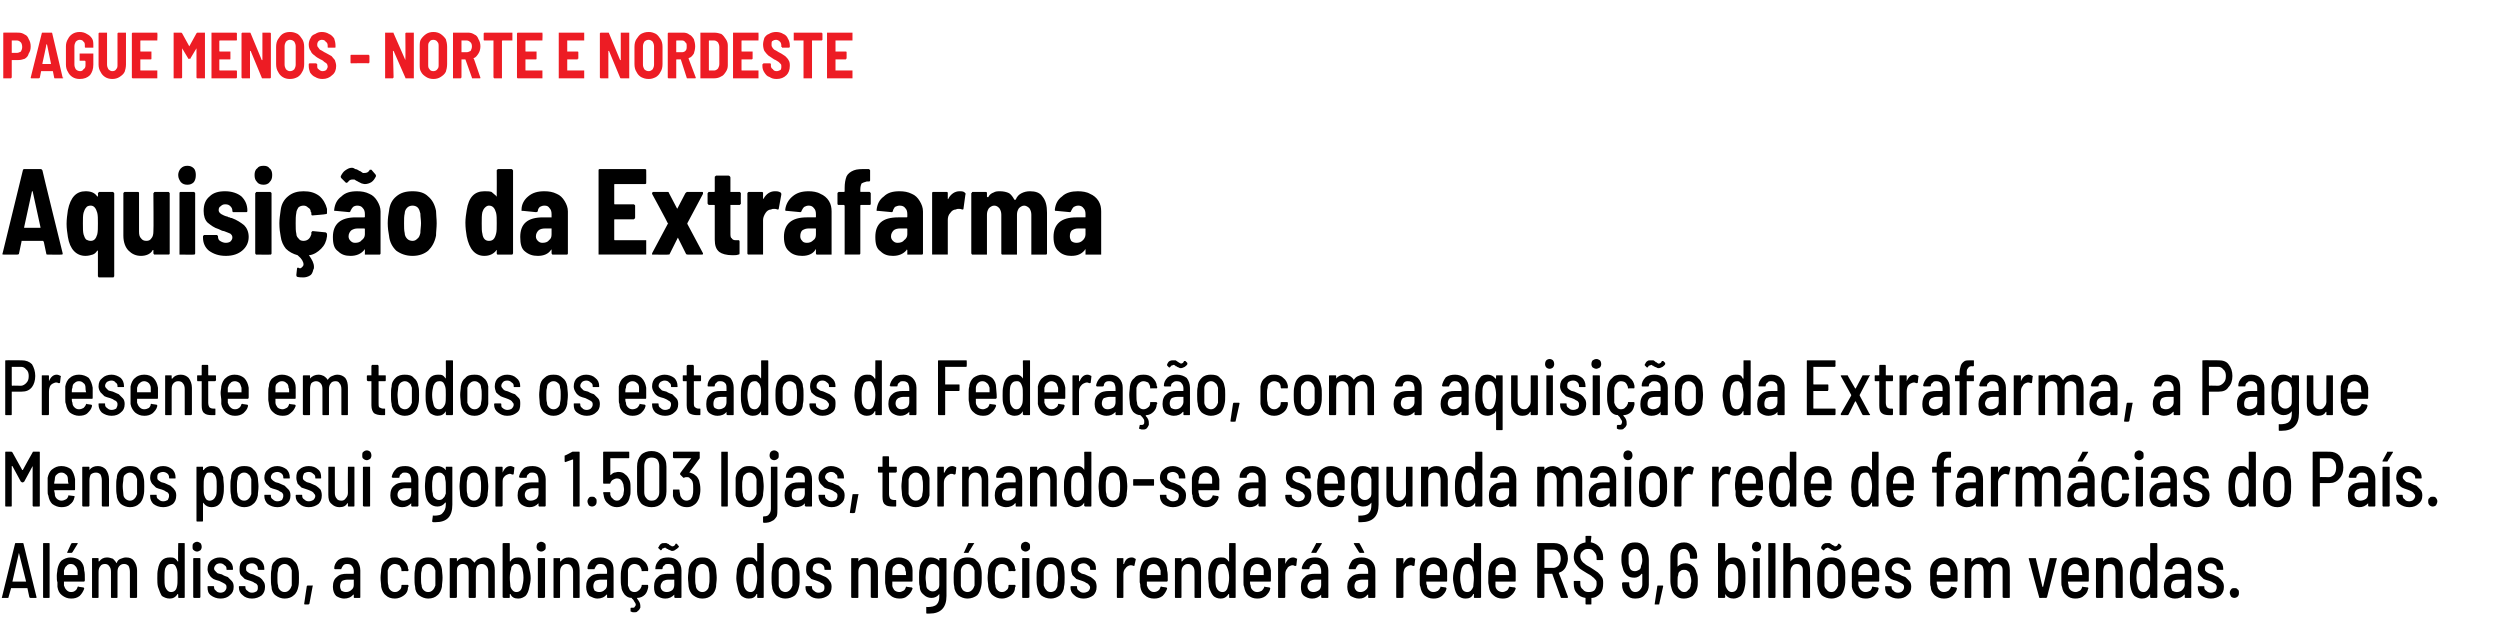
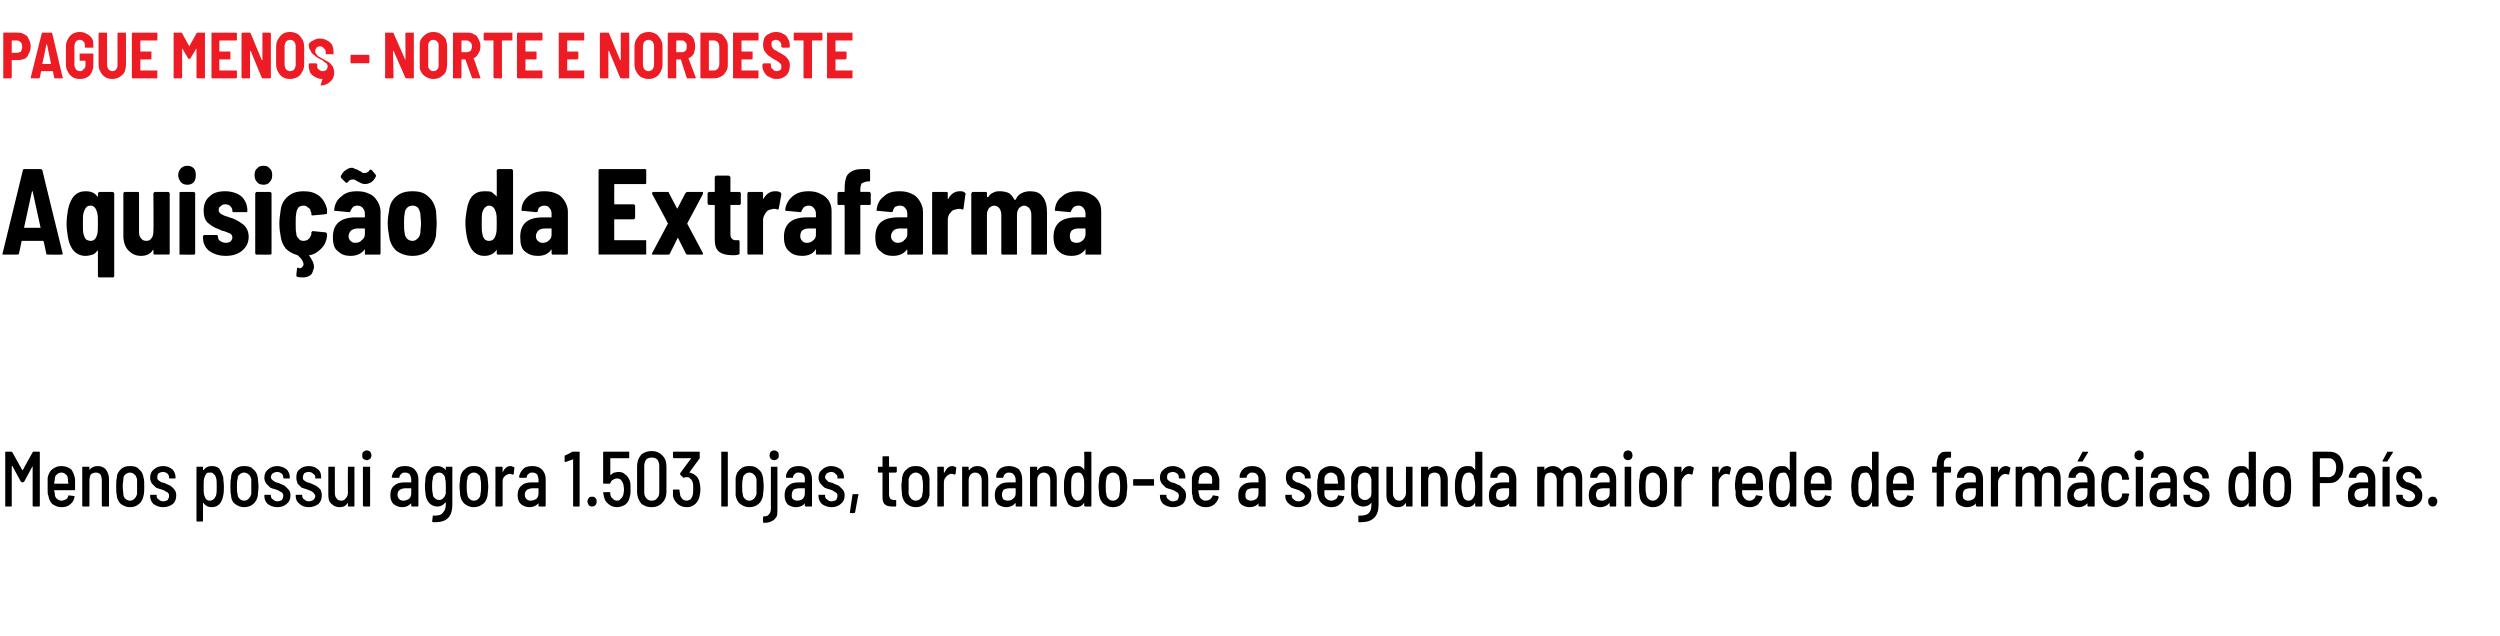
<svg xmlns="http://www.w3.org/2000/svg" version="1.1" width="383px" height="97.4px" viewBox="0 -2 383 97.4" style="top:-2px">
  <desc>Pague Menos - Norte e Nordeste Aquisição da Extrafarma Presente em todos os estados da Federação, com a aquisição da</desc>
  <defs />
  <g id="Polygon55230">
-     <path d="m4.7 89.6c-.1 0-.1 0-.2-.1l-.3-1.4H1.7l-.4 1.4c0 .1 0 .1-.1.1h-.9c0-.1-.1-.1 0-.1l2-8.2c0-.1.1-.1.1-.1h1.1s.1 0 .1.1c-.02-.01 2 8.2 2 8.2c0 0 .04-.01 0 0c0 .1 0 .1-.1.1h-.8s-.04-.01 0 0zm-2.8-2.5h2.1l-1.1-4.4c0 .05-1 4.4-1 4.4c0 0-.01-.01 0 0zm4.8 2.5c-.1 0-.1-.1-.1-.1v-8.2c0-.1 0-.1.1-.1h.8c.1 0 .1 0 .1.1v8.2s0 .1-.1.1h-.8s-.03-.01 0 0zm4.2-.9c.3 0 .5-.1.6-.2c.2-.1.3-.3.4-.6c0 0 .1-.1.2 0l.7.1c.1.1.1.1.1.2c-.2.5-.4.8-.7 1.1c-.4.3-.8.4-1.3.4c-.6 0-1-.2-1.4-.5c-.4-.3-.6-.7-.7-1.3v-.7c-.1-.2-.1-.6-.1-1c0-.4.1-.7.1-1c.1-.5.3-1 .6-1.3c.4-.3.9-.5 1.4-.5c.6 0 1.1.2 1.5.5c.4.4.6.9.6 1.5c.1.3.1.8.1 1.5c0 .1-.1.2-.1.2H9.8v.6c.1.3.2.5.4.7c.2.2.4.3.7.3zm-.1-4.3c-.2 0-.5.1-.6.3c-.2.1-.3.4-.4.7v.7h2.1v-.7c-.1-.3-.2-.6-.4-.7c-.1-.2-.4-.3-.7-.3zm-.4-1.7h-.1v-.1l.6-1.3c.1-.1.1-.1.2-.1h.8v.1l-.8 1.3c-.1.1-.1.1-.2.1h-.5s-.04.01 0 0zm8.9.7c.6 0 1 .2 1.2.5c.3.4.5.9.5 1.5v4.1l-.1.1h-.9c-.1 0-.1-.1-.1-.1v-3.9c0-.4-.1-.7-.2-.9c-.2-.2-.4-.3-.7-.3c-.3 0-.5.1-.7.3c-.2.2-.3.5-.3.9v3.9s0 .1-.1.1h-.8c-.1 0-.1-.1-.1-.1v-3.9c0-.4-.1-.7-.3-.9c-.1-.2-.4-.3-.6-.3c-.3 0-.6.1-.7.3c-.2.2-.3.5-.3.9v3.9s0 .1-.1.1h-.8c-.1 0-.1-.1-.1-.1v-5.9c0-.1 0-.1.1-.1h.8c.1 0 .1 0 .1.1v.4h.1c.3-.4.7-.6 1.2-.6c.3 0 .6.1.9.2c.2.2.4.4.5.6c0 .1 0 .1.1 0c.1-.3.3-.5.6-.6c.3-.1.5-.2.8-.2zm8-2.1c0-.1 0-.1.1-.1h.8c.1 0 .1 0 .1.1v8.2s0 .1-.1.1h-.8c-.1 0-.1-.1-.1-.1v-.4c0-.1-.1-.1-.1-.1c-.3.5-.7.7-1.2.7c-.5 0-.9-.2-1.2-.4c-.2-.3-.4-.8-.6-1.4c-.1-.4-.1-.9-.1-1.3c0-.6 0-1 .1-1.4c.2-1.2.8-1.8 1.8-1.8c.3 0 .5 0 .7.1c.2.1.4.3.5.5h.1c-.05-.01 0-2.7 0-2.7c0 0-.05.01 0 0zm-.2 6.6c.1-.3.1-.8.1-1.4c0-.6 0-1-.1-1.3c-.1-.3-.2-.5-.3-.6c-.2-.2-.3-.2-.6-.2c-.4 0-.7.2-.9.7c-.1.4-.1.9-.1 1.4c0 .6 0 1 .1 1.4c.2.5.5.8.9.8c.5 0 .8-.3.9-.8zm3.1-5.4c-.2 0-.4-.1-.5-.2c-.2-.1-.2-.3-.2-.5c0-.3 0-.5.2-.6c.1-.1.3-.2.5-.2c.2 0 .3.1.5.2c.1.1.2.3.2.6c0 .2-.1.4-.2.5c-.2.1-.3.2-.5.2zm-.5 7.1l-.1-.1v-5.9c0-.1.1-.1.1-.1h.9s.1 0 .1.1v5.9l-.1.1c-.03-.01-.9 0-.9 0c0 0 .04-.01 0 0zm4.1.1c-.6 0-1.1-.2-1.5-.5c-.4-.3-.5-.7-.5-1.2v-.1c0-.1 0-.1.1-.1h.8s.1 0 .1.1v.1c0 .2.1.4.3.5c.1.2.4.3.7.3c.2 0 .5-.1.6-.2c.2-.2.3-.4.3-.6c0-.2 0-.3-.1-.4c-.1-.2-.3-.2-.4-.3l-.6-.3c-.4-.1-.7-.2-.9-.3c-.3-.2-.5-.4-.6-.6c-.2-.3-.3-.6-.3-.9c0-.6.2-1 .5-1.3c.4-.3.8-.5 1.4-.5c.6 0 1.1.2 1.4.5c.4.3.6.7.6 1.3c0 .1-.1.1-.1.1h-.8c-.1 0-.1 0-.1-.1v-.1c0-.2-.1-.4-.3-.5c-.2-.2-.4-.3-.7-.3c-.2 0-.5.1-.6.2c-.2.2-.3.4-.3.6c0 .2.1.3.2.4l.3.3c.2.1.4.1.7.2c.3.2.6.3.9.4l.6.6c.2.2.3.5.3.9c0 .6-.2 1-.6 1.3c-.3.3-.8.5-1.4.5zm4.8 0c-.6 0-1.1-.2-1.4-.5c-.4-.3-.6-.7-.6-1.2v-.1c0-.1 0-.1.1-.1h.8c.1 0 .1 0 .1.1v.1c0 .2.1.4.3.5c.2.2.4.3.7.3c.3 0 .5-.1.7-.2c.2-.2.2-.4.2-.6c0-.2 0-.3-.1-.4c-.1-.2-.2-.2-.4-.3c-.1-.1-.3-.2-.6-.3c-.4-.1-.6-.2-.9-.3l-.6-.6c-.2-.3-.2-.6-.2-.9c0-.6.1-1 .5-1.3c.3-.3.8-.5 1.4-.5c.6 0 1 .2 1.4.5c.3.3.5.7.5 1.3c0 .1 0 .1-.1.1h-.8s-.1 0-.1-.1v-.1c0-.2-.1-.4-.2-.5c-.2-.2-.4-.3-.7-.3c-.3 0-.5.1-.7.2c-.2.2-.2.4-.2.6c0 .2 0 .3.1.4c.1.1.2.2.4.3c.1.1.3.1.6.2c.4.2.7.3.9.4c.3.2.5.4.6.6c.2.2.3.5.3.9c0 .6-.2 1-.5 1.3c-.4.3-.9.5-1.5.5zm5 0c-.5 0-1-.2-1.4-.5c-.4-.3-.6-.8-.6-1.3c-.1-.4-.1-.9-.1-1.4c0-.5 0-.9.1-1.3c0-.6.2-1 .6-1.3c.4-.4.9-.5 1.4-.5c.6 0 1.1.1 1.4.5c.4.3.6.7.7 1.3c.1.3.1.8.1 1.3c0 .6 0 1-.1 1.4c-.1.5-.3 1-.7 1.3c-.3.3-.8.5-1.4.5zm0-1c.3 0 .5-.1.7-.3c.2-.2.3-.4.4-.7v-2.3c-.1-.3-.2-.6-.4-.7c-.2-.2-.4-.3-.7-.3c-.3 0-.5.1-.7.3c-.2.1-.3.4-.3.7c-.1.3-.1.6-.1 1.1c0 .5 0 .9.1 1.2c0 .3.1.5.3.7c.2.2.4.3.7.3zm3.1 1.9c-.1 0-.1-.1-.1-.1l.4-2.7l.1-.1h.8s.1.1 0 .1l-.5 2.7c-.1.1-.1.1-.2.1c.04.02-.5 0-.5 0c0 0 .03.02 0 0zm6.5-7.2c.6 0 1.1.2 1.5.5c.3.4.5.9.5 1.5v4.1s0 .1-.1.1h-.8c-.1 0-.1-.1-.1-.1v-.4h-.1c-.3.4-.8.6-1.4.6c-.4 0-.9-.2-1.2-.4c-.3-.3-.5-.8-.5-1.4c0-.7.2-1.2.6-1.5c.4-.4.9-.5 1.6-.5h.9c.1 0 .1 0 .1-.1v-.3c0-.3-.1-.6-.3-.8c-.1-.2-.4-.3-.7-.3c-.2 0-.4 0-.6.2c-.1.1-.2.3-.3.5c0 .1 0 .1-.1.1h-.9l-.1-.1c0-.5.2-.9.6-1.3c.4-.3.9-.4 1.4-.4zm-.2 5.3c.3 0 .6-.1.8-.3c.3-.2.4-.5.4-.8v-.8h-.9c-.4 0-.7.1-.9.2c-.2.2-.3.5-.3.8c0 .3.1.5.2.7c.2.1.4.2.7.2zm7.5 1c-.6 0-1.1-.2-1.4-.5c-.4-.3-.6-.8-.7-1.3c0-.4-.1-.8-.1-1.4c0-.5.1-.9.1-1.3c.1-.6.3-1 .7-1.3c.4-.4.8-.5 1.4-.5c.5 0 1 .1 1.4.5c.3.3.6.7.6 1.2l.1.2c0 .1-.1.2-.1.2c-.04-.03-.9 0-.9 0c0 0 .01.04 0 0h-.1c.02-.04 0-.1 0-.1v-.1c0-.3-.2-.5-.3-.7c-.2-.1-.5-.2-.7-.2c-.3 0-.5.1-.7.3c-.2.1-.3.4-.4.7v1.1c0 .5 0 .9.1 1.2c0 .3.1.5.3.7c.2.2.4.3.7.3c.3 0 .5-.1.7-.3c.2-.1.3-.4.3-.6v-.1c0-.1.1-.1.1-.1h.9s.1.1.1.2l-.1.2c0 .5-.2.9-.6 1.2c-.4.3-.9.5-1.4.5zm5.1 0c-.5 0-1-.2-1.4-.5c-.4-.3-.6-.8-.6-1.3c-.1-.4-.1-.9-.1-1.4c0-.5 0-.9.1-1.3c0-.6.2-1 .6-1.3c.4-.4.9-.5 1.4-.5c.6 0 1.1.1 1.4.5c.4.3.6.7.7 1.3c0 .3.1.8.1 1.3c0 .6-.1 1-.1 1.4c-.1.5-.3 1-.7 1.3c-.3.3-.8.5-1.4.5zm0-1c.3 0 .5-.1.7-.3c.2-.2.3-.4.4-.7v-2.3c-.1-.3-.2-.6-.4-.7c-.2-.2-.4-.3-.7-.3c-.3 0-.5.1-.7.3c-.2.1-.3.4-.3.7c-.1.3-.1.6-.1 1.1c0 .5 0 .9.1 1.2c0 .3.1.5.3.7c.2.2.4.3.7.3zm8.6-5.3c.5 0 .9.2 1.2.5c.3.4.4.9.4 1.5v4.1s0 .1-.1.1h-.8c-.1 0-.1-.1-.1-.1v-3.9c0-.4-.1-.7-.3-.9c-.2-.2-.4-.3-.7-.3c-.3 0-.5.1-.7.3c-.1.2-.2.5-.2.9v3.9l-.1.1h-.9l-.1-.1v-3.9c0-.4-.1-.7-.2-.9c-.2-.2-.4-.3-.7-.3c-.3 0-.5.1-.7.3c-.2.2-.2.5-.2.9v3.9s-.1.1-.2.1h-.8c-.1 0-.1-.1-.1-.1v-5.9c0-.1 0-.1.1-.1h.8c.1 0 .2 0 .2.1v.4c.3-.4.7-.6 1.3-.6c.3 0 .6.1.8.2l.6.6c0 .1 0 .1 0 0c.2-.3.4-.5.7-.6c.2-.1.5-.2.8-.2zm6.9 1.8c.1.4.2.8.2 1.4c0 .4-.1.9-.2 1.3c-.1.6-.3 1.1-.6 1.4c-.3.2-.6.4-1.1.4c-.6 0-1-.2-1.2-.7h-.1v.5s0 .1-.1.1h-.8c-.1 0-.2-.1-.2-.1v-8.2c0-.1.1-.1.2-.1h.8c.1 0 .1 0 .1.1v2.7h.1c.2-.4.6-.6 1.2-.6c.9 0 1.5.6 1.7 1.8zM80 87.9c.1-.4.2-.8.2-1.4c0-.6-.1-1-.2-1.4c-.2-.5-.5-.7-.9-.7c-.2 0-.4 0-.5.2c-.2.1-.3.3-.3.6c-.1.3-.2.7-.2 1.3c0 .6.1 1.1.1 1.4c.2.5.5.8.9.8c.5 0 .8-.3.9-.8zm2.9-5.4c-.2 0-.3-.1-.5-.2c-.1-.1-.2-.3-.2-.5c0-.3.1-.5.2-.6c.2-.1.3-.2.5-.2c.2 0 .4.1.5.2c.2.1.2.3.2.6c0 .2 0 .4-.2.5c-.1.1-.3.2-.5.2zm-.4 7.1c-.1 0-.1-.1-.1-.1v-5.9c0-.1 0-.1.1-.1h.8c.1 0 .2 0 .2.1v5.9s-.1.1-.2.1h-.8s.01-.01 0 0zm4.6-6.2c.6 0 1 .2 1.3.5c.3.4.4.9.4 1.5v4.1s0 .1-.1.1h-.8c-.1 0-.1-.1-.1-.1v-3.9c0-.4-.1-.7-.3-.9c-.1-.2-.4-.3-.7-.3c-.3 0-.5.1-.7.3c-.2.2-.3.5-.3.9v3.9s0 .1-.1.1h-.8c-.1 0-.1-.1-.1-.1v-5.9c0-.1 0-.1.1-.1h.8c.1 0 .1 0 .1.1v.4h.1c.3-.4.7-.6 1.2-.6zm4.9 0c.6 0 1.1.2 1.5.5c.4.4.5.9.5 1.5v4.1s0 .1-.1.1h-.8c-.1 0-.1-.1-.1-.1v-.4h-.1c-.3.4-.8.6-1.4.6c-.4 0-.8-.2-1.2-.4c-.3-.3-.5-.8-.5-1.4c0-.7.2-1.2.6-1.5c.4-.4.9-.5 1.6-.5h.9c.1 0 .1 0 .1-.1v-.3c0-.3-.1-.6-.3-.8c-.1-.2-.4-.3-.7-.3c-.2 0-.4 0-.6.2c-.1.1-.2.3-.3.5c0 .1 0 .1-.1.1h-.9l-.1-.1c0-.5.2-.9.6-1.3c.4-.3.9-.4 1.4-.4zm-.2 5.3c.3 0 .6-.1.8-.3c.3-.2.4-.5.4-.8v-.8h-.9c-.4 0-.7.1-.9.2c-.2.2-.3.5-.3.8c0 .3.1.5.2.7c.2.1.4.2.7.2zm6.5-1c0-.1 0-.1.1-.1h.8c.1 0 .1.1.1.2v.2c-.1.4-.2.8-.5 1.1c-.3.3-.7.5-1.2.5v.1c.3.4.5.7.5 1.1v.3c-.1.2-.2.4-.4.5c-.1.2-.3.2-.6.2c-.1 0-.3 0-.4-.1c-.1 0-.1 0-.1-.1v-.4s0-.1.1-.1h.2c.2 0 .3 0 .3-.1c.1-.1.2-.2.2-.4c0-.1-.1-.3-.2-.4c-.1-.2-.2-.4-.4-.5v-.1c-.5 0-.8-.2-1.1-.5c-.3-.4-.5-.8-.5-1.2c-.1-.4-.1-.8-.1-1.4c0-.5 0-.9.1-1.3c.1-.6.3-1 .6-1.3c.4-.4.9-.5 1.4-.5c.6 0 1 .1 1.4.5c.4.3.6.7.7 1.2v.2c0 .1 0 .2-.1.2c.02-.03-.8 0-.8 0c0 0-.03.04 0 0h-.1v-.1s-.05-.13 0-.1c-.1-.3-.2-.5-.4-.7c-.2-.1-.4-.2-.7-.2c-.3 0-.5.1-.7.3c-.1.1-.3.4-.3.7v2.3c.1.3.2.5.3.7c.2.2.4.3.7.3c.3 0 .5-.1.7-.3c.2-.1.3-.4.4-.6v-.1zm4.1-4.3c.6 0 1.1.2 1.4.5c.4.4.6.9.6 1.5v4.1s0 .1-.1.1h-.9l-.1-.1v-.4c-.4.4-.8.6-1.4.6c-.5 0-.9-.2-1.2-.4c-.4-.3-.5-.8-.5-1.4c0-.7.2-1.2.6-1.5c.3-.4.9-.5 1.6-.5h.9v-.4c0-.3-.1-.6-.2-.8c-.2-.2-.4-.3-.7-.3c-.3 0-.5 0-.6.2c-.2.1-.3.3-.3.5c0 .1-.1.1-.1.1h-1v-.1s-.1 0 0 0c0-.5.2-.9.6-1.3c.3-.3.8-.4 1.4-.4zm-.3 5.3c.4 0 .6-.1.9-.3c.2-.2.3-.5.3-.8v-.8h-.9c-.3 0-.6.1-.8.2c-.2.2-.4.5-.4.8c0 .3.1.5.3.7c.1.1.4.2.6.2zm.9-6.3c-.1 0-.2 0-.3-.1c-.1 0-.2-.1-.3-.1c-.1-.1-.1-.1-.2-.1c-.1-.1-.1-.1-.2-.1c0-.1-.1-.1-.1-.1c-.1 0-.2.1-.3.1c-.1 0-.2.1-.2.2c-.1.1-.1.1-.2.1l-.3-.3c-.1 0-.1-.1 0-.2c.1-.2.2-.4.4-.5c.1-.1.3-.1.5-.1h.3c.1.1.3.1.4.2c0 .1.1.1.1.1c.1.1.2.1.2.1c.1.1.1.1.2.1c.2 0 .4-.1.5-.4h.2l.2.3c.1 0 .1 0 .1.1v.1c-.2.2-.3.3-.5.4c-.1.1-.3.2-.5.2zm4.6 7.3c-.6 0-1-.2-1.4-.5c-.4-.3-.6-.8-.7-1.3c0-.4-.1-.9-.1-1.4c0-.5.1-.9.1-1.3c.1-.6.3-1 .7-1.3c.4-.4.8-.5 1.4-.5c.6 0 1 .1 1.4.5c.4.3.6.7.7 1.3c0 .3.1.8.1 1.3c0 .6-.1 1-.1 1.4c-.1.5-.3 1-.7 1.3c-.3.3-.8.5-1.4.5zm0-1c.3 0 .5-.1.7-.3c.2-.2.3-.4.3-.7c.1-.4.1-.8.1-1.2c0-.4 0-.8-.1-1.1c0-.3-.1-.6-.3-.7c-.2-.2-.4-.3-.7-.3c-.3 0-.5.1-.7.3c-.2.1-.3.4-.3.7c-.1.3-.1.6-.1 1.1c0 .5 0 .9.1 1.2c0 .3.1.5.3.7c.2.2.4.3.7.3zm8.4-7.4c0-.1 0-.1.1-.1h.8c.1 0 .1 0 .1.1v8.2s0 .1-.1.1h-.8c-.1 0-.1-.1-.1-.1v-.5h-.1c-.2.5-.6.7-1.2.7c-.5 0-.8-.2-1.1-.4c-.3-.3-.5-.8-.6-1.4c-.1-.4-.2-.9-.2-1.3c0-.6.1-1 .1-1.4c.3-1.2.9-1.8 1.8-1.8c.3 0 .6 0 .8.1c.1.1.3.3.4.5h.1v-2.7s-.01.01 0 0zm-.2 6.6c.1-.3.2-.8.2-1.4c0-.6-.1-1-.2-1.3c0-.3-.1-.5-.3-.6c-.1-.2-.3-.2-.5-.2c-.5 0-.8.2-.9.7c-.1.4-.2.9-.2 1.4c0 .6 0 1 .1 1.4c.2.5.5.8 1 .8c.4 0 .7-.3.8-.8zm4.5 1.8c-.5 0-1-.2-1.4-.5c-.3-.3-.6-.8-.6-1.3c-.1-.4-.1-.9-.1-1.4c0-.5 0-.9.1-1.3c0-.6.3-1 .6-1.3c.4-.4.9-.5 1.4-.5c.6 0 1.1.1 1.4.5c.4.3.6.7.7 1.3c.1.3.1.8.1 1.3c0 .6 0 1-.1 1.4c-.1.5-.3 1-.6 1.3c-.4.3-.9.5-1.5.5zm0-1c.3 0 .5-.1.7-.3c.2-.2.3-.4.4-.7v-2.3c-.1-.3-.2-.6-.4-.7c-.2-.2-.4-.3-.7-.3c-.2 0-.5.1-.7.3c-.1.1-.3.4-.3.7v2.3c0 .3.2.5.3.7c.2.2.5.3.7.3zm5.1 1c-.6 0-1.1-.2-1.4-.5c-.4-.3-.6-.7-.6-1.2v-.1c0-.1 0-.1.1-.1h.8c.1 0 .1 0 .1.1v.1c0 .2.1.4.3.5c.2.2.4.3.7.3c.3 0 .5-.1.7-.2c.2-.2.2-.4.2-.6c0-.2 0-.3-.1-.4c-.1-.2-.2-.2-.4-.3c-.1-.1-.3-.2-.6-.3l-.9-.3l-.6-.6c-.2-.3-.2-.6-.2-.9c0-.6.1-1 .5-1.3c.3-.3.8-.5 1.4-.5c.6 0 1 .2 1.4.5c.4.3.5.7.5 1.3c0 .1 0 .1-.1.1h-.8s-.1 0-.1-.1v-.1c0-.2-.1-.4-.2-.5c-.2-.2-.4-.3-.7-.3c-.3 0-.5.1-.7.2c-.1.2-.2.4-.2.6c0 .2 0 .3.1.4c.1.1.2.2.4.3c.1.1.3.1.6.2c.4.2.7.3.9.4c.3.2.5.4.6.6c.2.2.3.5.3.9c0 .6-.2 1-.5 1.3c-.4.3-.9.5-1.5.5zm7.4-6.3c.5 0 1 .2 1.3.5c.3.4.4.9.4 1.5v4.1s0 .1-.1.1h-.8c-.1 0-.2-.1-.2-.1v-3.9c0-.4 0-.7-.2-.9c-.2-.2-.4-.3-.7-.3c-.3 0-.6.1-.7.3c-.2.2-.3.5-.3.9v3.9s0 .1-.1.1h-.9l-.1-.1v-5.9c0-.1.1-.1.1-.1h.9c.1 0 .1 0 .1.1v.4c.3-.4.8-.6 1.3-.6zm5 5.3c.2 0 .4-.1.6-.2c.2-.1.3-.3.4-.6c0 0 .1-.1.1 0l.8.1c.1.1.1.1.1.2c-.2.5-.4.8-.8 1.1c-.3.3-.7.4-1.2.4c-.6 0-1.1-.2-1.4-.5c-.4-.3-.6-.7-.7-1.3c0-.2-.1-.4-.1-.7v-1c0-.4 0-.7.1-1c0-.5.2-1 .6-1.3c.4-.3.8-.5 1.4-.5c.6 0 1.1.2 1.5.5c.4.4.6.9.6 1.5v1.5c0 .1 0 .2-.1.2h-3v.6c0 .3.2.5.3.7c.2.2.5.3.8.3zm-.1-4.3c-.3 0-.5.1-.7.3c-.2.1-.3.4-.3.7v.7h2.1c0-.3 0-.6-.1-.7c0-.3-.1-.6-.3-.7c-.2-.2-.4-.3-.7-.3zm6.2-.8c0-.1.1-.1.1-.1h.9s.1 0 .1.1v5.7c0 1.8-.9 2.7-2.6 2.7h-.4c-.1 0-.1-.1-.1-.1v-.9c.1 0 .1-.1.1 0c.7 0 1.2-.1 1.5-.4c.3-.3.4-.7.4-1.3v-.3c-.3.4-.7.6-1.2.6c-.5 0-.9-.2-1.2-.5c-.4-.3-.6-.7-.6-1.3c-.1-.2-.1-.7-.1-1.3c0-.6 0-1.1.1-1.4c0-.5.2-.9.5-1.2c.3-.4.7-.5 1.2-.5c.5 0 1 .2 1.3.5v.1v-.1c.02.02 0-.3 0-.3c0 0 .02 0 0 0zm0 4v-2.2c0-.3-.1-.6-.3-.7c-.2-.2-.4-.3-.7-.3c-.3 0-.5.1-.7.3c-.1.1-.3.4-.3.7c0 .3-.1.7-.1 1.1c0 .4.1.8.1 1.1c0 .3.1.6.3.7c.2.2.4.3.7.3c.3 0 .5-.1.7-.3c.2-.1.3-.4.3-.7zm4.3 2.1c-.5 0-1-.2-1.4-.5c-.3-.3-.6-.8-.6-1.3c-.1-.4-.1-.9-.1-1.4c0-.5 0-.9.1-1.3c0-.6.3-1 .6-1.3c.4-.4.9-.5 1.4-.5c.6 0 1.1.1 1.4.5c.4.3.6.7.7 1.3c.1.3.1.8.1 1.3c0 .6 0 1-.1 1.4c-.1.5-.3 1-.6 1.3c-.4.3-.9.5-1.5.5zm0-1c.3 0 .5-.1.7-.3c.2-.2.3-.4.4-.7v-2.3c-.1-.3-.2-.6-.4-.7c-.2-.2-.4-.3-.7-.3c-.2 0-.5.1-.7.3c-.1.1-.3.4-.3.7v2.3c0 .3.2.5.3.7c.2.2.5.3.7.3zm-.5-6c-.1-.1-.1-.1 0-.1l.6-1.3c0-.1.1-.1.1-.1h.8c.1.1.1.1 0 .1l-.8 1.3c0 .1 0 .1-.1.1h-.6s.04.01 0 0zm5.8 7c-.6 0-1-.2-1.4-.5c-.4-.3-.6-.8-.7-1.3c0-.4-.1-.8-.1-1.4c0-.5.1-.9.1-1.3c.1-.6.3-1 .7-1.3c.4-.4.8-.5 1.4-.5c.5 0 1 .1 1.4.5c.3.3.6.7.6 1.2l.1.2c0 .1-.1.2-.1.2c-.03-.03-.9 0-.9 0c0 0 .02.04 0 0h-.1c.03-.04 0-.1 0-.1v-.1c0-.3-.1-.5-.3-.7c-.2-.1-.4-.2-.7-.2c-.3 0-.5.1-.7.3c-.2.1-.3.4-.3.7c-.1.3-.1.7-.1 1.1c0 .5 0 .9.1 1.2c0 .3.1.5.3.7c.2.2.4.3.7.3c.3 0 .5-.1.7-.3c.2-.1.3-.4.3-.6v-.1c0-.1.1-.1.1-.1h.9s.1.1.1.2l-.1.2c0 .5-.2.9-.6 1.2c-.4.3-.9.5-1.4.5zm3.6-7.2c-.2 0-.3-.1-.5-.2c-.1-.1-.2-.3-.2-.5c0-.3.1-.5.2-.6c.2-.1.3-.2.5-.2c.2 0 .4.1.5.2c.2.1.2.3.2.6c0 .2 0 .4-.2.5c-.1.1-.3.2-.5.2zm-.4 7.1c-.1 0-.1-.1-.1-.1v-5.9c0-.1 0-.1.1-.1h.8c.1 0 .2 0 .2.1v5.9s-.1.1-.2.1h-.8s.01-.01 0 0zm4.3.1c-.6 0-1.1-.2-1.5-.5c-.3-.3-.5-.8-.6-1.3c-.1-.4-.1-.9-.1-1.4c0-.5 0-.9.1-1.3c.1-.6.3-1 .6-1.3c.4-.4.9-.5 1.5-.5c.5 0 1 .1 1.4.5c.3.3.6.7.6 1.3c.1.3.1.8.1 1.3c0 .6 0 1-.1 1.4c0 .5-.3 1-.6 1.3c-.4.3-.9.5-1.4.5zm0-1c.2 0 .5-.1.7-.3c.1-.2.3-.4.3-.7c0-.4.1-.8.1-1.2c0-.4-.1-.8-.1-1.1c0-.3-.2-.6-.3-.7c-.2-.2-.5-.3-.7-.3c-.3 0-.6.1-.7.3c-.2.1-.3.4-.4.7v2.3c.1.3.2.5.4.7c.1.2.4.3.7.3zm5 1c-.6 0-1.1-.2-1.4-.5c-.4-.3-.6-.7-.6-1.2v-.1c0-.1.1-.1.1-.1h.8c.1 0 .1 0 .1.1v.1c0 .2.1.4.3.5c.2.2.4.3.7.3c.3 0 .5-.1.7-.2c.2-.2.3-.4.3-.6c0-.2-.1-.3-.2-.4c-.1-.2-.2-.2-.4-.3c-.1-.1-.3-.2-.6-.3l-.9-.3l-.6-.6c-.1-.3-.2-.6-.2-.9c0-.6.1-1 .5-1.3c.3-.3.8-.5 1.4-.5c.6 0 1.1.2 1.4.5c.4.3.5.7.5 1.3c0 .1 0 .1-.1.1h-.7c-.1 0-.1 0-.1-.1v-.1c0-.2-.1-.4-.3-.5c-.2-.2-.4-.3-.7-.3c-.3 0-.5.1-.7.2c-.1.2-.2.4-.2.6c0 .2 0 .3.1.4c.1.1.2.2.4.3c.1.1.3.1.6.2c.4.2.7.3.9.4c.3.2.5.4.7.6c.1.2.2.5.2.9c0 .6-.2 1-.5 1.3c-.4.3-.9.5-1.5.5zm7.4-6.3c.2 0 .4.1.5.2c.1 0 .1 0 .1.1l-.2.9c0 .1 0 .1-.1.1c-.1 0-.2-.1-.4-.1h-.2c-.3.1-.5.2-.7.5c-.2.2-.3.5-.3.9v3.5s0 .1-.1.1h-.8c-.1 0-.1-.1-.1-.1v-5.9c0-.1 0-.1.1-.1h.8c.1 0 .1 0 .1.1v.8h.1c.2-.7.6-1 1.2-1zm3.4 5.3c.2 0 .5-.1.6-.2c.2-.1.3-.3.4-.6c0 0 .1-.1.2 0l.7.1c.1.1.1.1.1.2c-.2.5-.4.8-.7 1.1c-.4.3-.8.4-1.3.4c-.6 0-1.1-.2-1.4-.5c-.4-.3-.6-.7-.7-1.3c0-.2 0-.4-.1-.7v-1c0-.4 0-.7.1-1c.1-.5.3-1 .6-1.3c.4-.3.9-.5 1.4-.5c.6 0 1.1.2 1.5.5c.4.4.6.9.6 1.5c.1.3.1.8.1 1.5c0 .1-.1.2-.1.2h-3.1v.6c.1.3.2.5.4.7c.2.2.4.3.7.3zm-.1-4.3c-.2 0-.5.1-.7.3c-.1.1-.2.4-.3.7v.7h2.1v-.7c-.1-.3-.2-.6-.4-.7c-.1-.2-.4-.3-.7-.3zm5.6-1c.6 0 1 .2 1.3.5c.3.4.4.9.4 1.5v4.1s0 .1-.1.1h-.8c-.1 0-.1-.1-.1-.1v-3.9c0-.4-.1-.7-.3-.9c-.2-.2-.4-.3-.7-.3c-.3 0-.5.1-.7.3c-.2.2-.3.5-.3.9v3.9s0 .1-.1.1h-.8c-.1 0-.1-.1-.1-.1v-5.9c0-.1 0-.1.1-.1h.8c.1 0 .1 0 .1.1v.4h.1c.3-.4.7-.6 1.2-.6zm6-2.1c0-.1 0-.1.1-.1h.8c.1 0 .1 0 .1.1v8.2s0 .1-.1.1h-.8c-.1 0-.1-.1-.1-.1v-.4c0-.1 0-.1-.1-.1c-.3.5-.7.7-1.2.7c-.5 0-.9-.2-1.1-.4c-.3-.3-.5-.8-.7-1.4c0-.4-.1-.9-.1-1.3c0-.6 0-1 .1-1.4c.2-1.2.8-1.8 1.8-1.8c.3 0 .5 0 .7.1c.2.1.4.3.5.5h.1c-.03-.01 0-2.7 0-2.7c0 0-.03.01 0 0zm-.2 6.6c.1-.3.2-.8.2-1.4c0-.6-.1-1-.2-1.3c-.1-.3-.2-.5-.3-.6c-.1-.2-.3-.2-.5-.2c-.5 0-.8.2-.9.7c-.2.4-.2.9-.2 1.4c0 .6 0 1 .1 1.4c.2.5.5.8 1 .8c.4 0 .7-.3.8-.8zm4.5.8c.3 0 .5-.1.7-.2c.1-.1.3-.3.4-.6c0 0 0-.1.1 0l.7.1c.1.1.1.1.1.2c-.1.5-.4.8-.7 1.1c-.4.3-.8.4-1.3.4c-.6 0-1-.2-1.4-.5c-.3-.3-.5-.7-.6-1.3c-.1-.2-.1-.4-.1-.7v-2c.1-.5.3-1 .7-1.3c.3-.3.8-.5 1.4-.5c.6 0 1.1.2 1.4.5c.4.4.6.9.7 1.5v1.5c0 .1 0 .2-.1.2h-3.1c0 .2 0 .4.1.6c0 .3.1.5.3.7c.2.2.4.3.7.3zm0-4.3c-.3 0-.5.1-.7.3c-.2.1-.3.4-.3.7c-.1.2-.1.4-.1.7h2.1v-.7c0-.3-.1-.6-.3-.7c-.2-.2-.4-.3-.7-.3zm5.5-1c.2 0 .4.1.6.2c0 0 .1 0 0 .1l-.1.9c0 .1-.1.1-.2.1c-.1 0-.2-.1-.3-.1h-.2c-.3.1-.6.2-.7.5c-.2.2-.3.5-.3.9v3.5l-.1.1h-.9c-.1 0-.1-.1-.1-.1v-5.9c0-.1 0-.1.1-.1h.9s.1 0 .1.1v.8c.3-.7.7-1 1.2-1zm3.4 0c.6 0 1.1.2 1.4.5c.4.4.6.9.6 1.5v4.1s0 .1-.1.1h-.9l-.1-.1v-.4c-.4.4-.8.6-1.4.6c-.5 0-.9-.2-1.2-.4c-.4-.3-.5-.8-.5-1.4c0-.7.2-1.2.6-1.5c.3-.4.9-.5 1.6-.5h.9v-.4c0-.3-.1-.6-.2-.8c-.2-.2-.4-.3-.7-.3c-.3 0-.5 0-.6.2c-.2.1-.3.3-.3.5c0 .1-.1.1-.1.1h-1v-.1h-.1c.1-.5.3-.9.7-1.3c.3-.3.8-.4 1.4-.4zm-.3 5.3c.3 0 .6-.1.9-.3c.2-.2.3-.5.3-.8v-.8h-.9c-.3 0-.6.1-.8.2c-.2.2-.4.5-.4.8c0 .3.1.5.3.7c.1.1.4.2.6.2zm-.2-6h-.1v-.1l.7-1.3c0-.1 0-.1.1-.1h.8v.1l-.8 1.3c0 .1-.1.1-.1.1h-.6s-.01.01 0 0zm7.6.7c.7 0 1.1.2 1.5.5c.4.4.6.9.6 1.5v4.1l-.1.1h-.9c-.1 0-.1-.1-.1-.1v-.4h-.1c-.3.4-.7.6-1.3.6c-.5 0-.9-.2-1.3-.4c-.3-.3-.5-.8-.5-1.4c0-.7.2-1.2.6-1.5c.4-.4 1-.5 1.6-.5h1v-.4c0-.3-.1-.6-.2-.8c-.2-.2-.4-.3-.8-.3c-.2 0-.4 0-.6.2c-.1.1-.2.3-.3.5c0 .1 0 .1-.1.1h-.9s0-.1-.1-.1c.1-.5.3-.9.6-1.3c.4-.3.9-.4 1.4-.4zm-.2 5.3c.3 0 .6-.1.8-.3c.3-.2.4-.5.4-.8v-.8h-.9c-.4 0-.6.1-.9.2c-.2.2-.3.5-.3.8c0 .3.1.5.3.7c.1.1.3.2.6.2zm.6-6.1c0 .1 0 .1-.1.1h-.5c-.1 0-.1 0-.2-.1l-.8-1.3s.01-.03 0 0c0-.1 0-.1.1-.1h.7c.1 0 .1 0 .1.1c.03-.03.7 1.3.7 1.3c0 0 0-.03 0 0zm7.2.8c.2 0 .4.1.6.2v.1l-.1.9c0 .1-.1.1-.2.1c-.1 0-.2-.1-.3-.1h-.2c-.3.1-.6.2-.8.5c-.1.2-.2.5-.2.9v3.5s-.1.1-.2.1h-.8c-.1 0-.1-.1-.1-.1v-5.9c0-.1 0-.1.1-.1h.8c.1 0 .2 0 .2.1v.8c.3-.7.7-1 1.2-1zm3.4 5.3c.3 0 .5-.1.7-.2c.1-.1.3-.3.4-.6c0 0 0-.1.1 0l.7.1c.1.1.1.1.1.2c-.1.5-.4.8-.7 1.1c-.4.3-.8.4-1.3.4c-.6 0-1-.2-1.4-.5c-.3-.3-.5-.7-.6-1.3c-.1-.2-.1-.4-.1-.7v-2c.1-.5.3-1 .7-1.3c.3-.3.8-.5 1.4-.5c.6 0 1.1.2 1.4.5c.4.4.6.9.7 1.5v1.5c0 .1 0 .2-.1.2h-3.1c0 .2 0 .4.1.6c0 .3.1.5.3.7c.2.2.4.3.7.3zm0-4.3c-.3 0-.5.1-.7.3c-.2.1-.3.4-.3.7c-.1.2-.1.4-.1.7h2.1v-.7c0-.3-.1-.6-.3-.7c-.2-.2-.4-.3-.7-.3zm6.2-3.1c0-.1 0-.1.1-.1h.9s.1 0 .1.1v8.2l-.1.1h-.9c-.1 0-.1-.1-.1-.1v-.5h-.1c-.2.5-.6.7-1.2.7c-.5 0-.8-.2-1.1-.4c-.3-.3-.5-.8-.6-1.4c-.1-.4-.2-.9-.2-1.3c0-.6.1-1 .2-1.4c.2-1.2.8-1.8 1.8-1.8c.2 0 .5 0 .7.1c.2.1.3.3.4.5h.1v-2.7s0 .01 0 0zm-.1 6.6c0-.3.1-.8.1-1.4c0-.6-.1-1-.2-1.3c0-.3-.1-.5-.3-.6c-.1-.2-.3-.2-.5-.2c-.4 0-.7.2-.9.7c-.1.4-.2.9-.2 1.4c0 .6.1 1 .2 1.4c.1.5.4.8.9.8c.4 0 .7-.3.9-.8zm4.5.8c.2 0 .4-.1.6-.2c.2-.1.3-.3.4-.6c0 0 .1-.1.1 0l.8.1c.1.1.1.1.1.2c-.2.5-.4.8-.8 1.1c-.3.3-.7.4-1.2.4c-.6 0-1.1-.2-1.4-.5c-.4-.3-.6-.7-.7-1.3c0-.2-.1-.4-.1-.7v-1c0-.4 0-.7.1-1c0-.5.2-1 .6-1.3c.4-.3.8-.5 1.4-.5c.6 0 1.1.2 1.5.5c.4.4.6.9.6 1.5v1.5c0 .1 0 .2-.1.2h-3v.6c0 .3.1.5.3.7c.2.2.5.3.8.3zm-.1-4.3c-.3 0-.5.1-.7.3c-.2.1-.3.4-.3.7v.7h2.1c0-.3 0-.6-.1-.7c0-.3-.1-.6-.3-.7c-.2-.2-.4-.3-.7-.3zm9.1 5.2s-.1 0-.1-.1l-1.3-3.6h-1.2v3.6l-.1.1h-.9l-.1-.1v-8.2c0-.1.1-.1.1-.1h2.5c.6 0 1.1.2 1.5.6c.4.5.6 1.1.6 1.8c0 .5-.2 1-.4 1.4c-.2.3-.5.6-.9.7l-.1.1c.05.01 1.4 3.6 1.4 3.6v.1c0 .1 0 .1-.1.1c.01-.01-.9 0-.9 0c0 0 .04-.01 0 0zm-2.6-7.4v2.8h1.4c.3 0 .6-.2.8-.4c.2-.3.3-.6.3-1c0-.4-.1-.8-.3-1c-.2-.3-.5-.4-.8-.4c-.05-.02-1.4 0-1.4 0c0 0 .02-.02 0 0zm9 5.2c0 .6-.1 1.1-.4 1.5c-.4.4-.8.7-1.4.7v.9c0 .1 0 .1-.1.1h-.7s-.1 0-.1-.1v-.9c-.6-.1-1-.3-1.3-.7c-.4-.4-.5-.9-.5-1.5v-.3c0-.1 0-.1.1-.1h.8c.1 0 .1 0 .1.1v.3c0 .4.1.7.4.9c.2.3.5.4.9.4c.4 0 .7-.1.9-.3c.2-.3.3-.6.3-.9c0-.3 0-.5-.1-.6c-.2-.2-.3-.4-.5-.5c-.2-.2-.5-.4-.9-.6c-.5-.3-.8-.5-1.1-.7c-.2-.2-.4-.4-.6-.7c-.2-.3-.3-.7-.3-1.1c0-.6.2-1.1.5-1.5c.3-.4.7-.6 1.3-.7v-.9c0-.1 0-.1.1-.1h.7s.1 0 .1.1l-.1.9h.1c.5.1 1 .4 1.3.8c.3.4.5.9.5 1.5v.3c0 .1-.1.1-.1.1h-.8c-.1 0-.1 0-.1-.1v-.3c0-.4-.2-.7-.4-.9c-.2-.3-.5-.4-.9-.4c-.4 0-.6.1-.8.3c-.3.2-.4.5-.4.8c0 .3.1.5.2.7c.1.1.2.3.4.4c.2.2.5.4.9.6c.5.3.9.6 1.2.8c.2.2.4.4.6.7c.2.3.2.6.2 1zm6.8-4.8c.1.3.2.7.2 1.2v3.8c0 .6-.2 1.1-.6 1.5c-.3.4-.8.6-1.5.6c-.6 0-1-.2-1.4-.6c-.4-.4-.6-.9-.6-1.5v-.3s.1-.1.2-.1h.8c.1 0 .1.1.1.1v.2c0 .4.1.6.3.9c.1.2.4.3.6.3c.3 0 .6-.1.8-.4c.2-.2.3-.5.3-.8V86c0-.1-.1-.1-.1-.1c-.3.4-.7.6-1.1.6c-.5 0-.9-.1-1.2-.4c-.3-.3-.5-.6-.6-1.1c-.1-.3-.2-.7-.2-1.2c0-.5 0-.8.1-1.1c.1-.5.4-.9.7-1.2c.3-.3.8-.4 1.3-.4c.5 0 .9.1 1.2.4c.3.2.6.6.7 1.1zm-1.9 2.9c.2 0 .4-.1.6-.2c.2-.1.3-.3.3-.6c.1-.2.2-.5.2-.9c0-.3-.1-.6-.1-.8c-.1-.3-.2-.5-.4-.7c-.1-.1-.3-.2-.6-.2c-.2 0-.4.1-.6.2c-.2.2-.3.4-.4.7v.8c0 .4 0 .7.1.9c.1.6.4.8.9.8zm3.1 5.1h-.1v-.1l.4-2.7s0-.1.1-.1h.7c.1 0 .1.1.1.1l-.6 2.7c0 .1 0 .1-.1.1c-.01.02-.5 0-.5 0c0 0-.01.02 0 0zm6.3-4.9c.2.4.2.8.2 1.3c0 .4 0 .8-.1 1.1c-.1.5-.4.9-.7 1.2c-.3.2-.8.4-1.3.4c-.5 0-.9-.1-1.2-.4c-.3-.2-.6-.6-.7-1.1c-.1-.3-.2-.7-.2-1.2v-3.8c0-.6.2-1.1.6-1.5c.3-.4.9-.6 1.5-.6c.6 0 1 .2 1.4.6c.4.4.6.9.6 1.5v.2c0 .1-.1.2-.1.2h-.9s-.1-.1-.1-.2v-.1c0-.4-.1-.7-.3-.9c-.1-.2-.4-.3-.6-.3c-.3 0-.6.1-.8.3c-.1.2-.2.5-.2.9v1.5c0 .1 0 .1 0 0c.3-.3.7-.5 1.2-.5c.4 0 .8.1 1.1.4c.3.2.5.6.6 1zm-.9 2.1c0-.3.1-.5.1-.8c0-.4-.1-.7-.2-1c0-.2-.1-.4-.3-.5c-.2-.2-.4-.2-.6-.2c-.2 0-.4 0-.6.2c-.2.1-.3.3-.3.6c-.1.2-.1.5-.1.9v.8c.1.3.2.5.4.6c.1.2.4.3.6.3c.3 0 .5-.1.6-.3c.2-.1.3-.3.4-.6zm8.3-2.6c.1.4.1.8.1 1.4c0 .4 0 .9-.1 1.3c-.1.6-.3 1.1-.6 1.4c-.3.2-.7.4-1.1.4c-.6 0-1-.2-1.3-.7v.5l-.1.1h-.9c-.1 0-.1-.1-.1-.1v-8.2c0-.1 0-.1.1-.1h.9s.1 0 .1.1v2.7c.3-.4.7-.6 1.2-.6c1 0 1.6.6 1.8 1.8zm-1.1 2.7c.1-.4.1-.8.1-1.4c0-.6 0-1-.1-1.4c-.2-.5-.5-.7-.9-.7c-.2 0-.4 0-.6.2c-.1.1-.2.3-.3.6c-.1.3-.1.7-.1 1.3c0 .6 0 1.1.1 1.4c.2.5.5.8.9.8c.5 0 .8-.3.9-.8zm2.9-5.4c-.2 0-.4-.1-.5-.2c-.1-.1-.2-.3-.2-.5c0-.3.1-.5.2-.6c.1-.1.3-.2.5-.2c.2 0 .4.1.5.2c.1.1.2.3.2.6c0 .2-.1.4-.2.5c-.1.1-.3.2-.5.2zm-.4 7.1c-.1 0-.1-.1-.1-.1v-5.9c0-.1 0-.1.1-.1h.8c.1 0 .1 0 .1.1v5.9s0 .1-.1.1h-.8s-.03-.01 0 0zm2.3 0l-.1-.1v-8.2c0-.1.1-.1.1-.1h.9s.1 0 .1.1v8.2l-.1.1c-.03-.01-.9 0-.9 0c0 0 .04-.01 0 0zm4.6-6.2c.5 0 1 .2 1.3.5c.3.4.4.9.4 1.5v4.1s0 .1-.1.1h-.8c-.1 0-.2-.1-.2-.1v-3.9c0-.4 0-.7-.2-.9c-.2-.2-.4-.3-.7-.3c-.3 0-.6.1-.7.3c-.2.2-.3.5-.3.9v3.9s0 .1-.1.1h-.9l-.1-.1v-8.2c0-.1.1-.1.1-.1h.9c.1 0 .1 0 .1.1v2.7c.3-.4.8-.6 1.3-.6zm5 6.3c-.6 0-1.1-.2-1.5-.5c-.3-.3-.5-.8-.6-1.3c-.1-.4-.1-.9-.1-1.4c0-.5 0-.9.1-1.3c.1-.6.3-1 .6-1.3c.4-.4.9-.5 1.5-.5c.5 0 1 .1 1.4.5c.3.3.5.7.6 1.3c.1.3.1.8.1 1.3c0 .6 0 1-.1 1.4c-.1.5-.3 1-.6 1.3c-.4.3-.9.5-1.4.5zm0-1c.2 0 .5-.1.6-.3c.2-.2.3-.4.4-.7v-2.3c-.1-.3-.2-.6-.4-.7c-.1-.2-.4-.3-.7-.3c-.2 0-.5.1-.6.3c-.2.1-.4.4-.4.7v2.3c0 .3.2.5.4.7c.1.2.4.3.7.3zm.5-6.3c-.1 0-.2 0-.3-.1c-.1 0-.2-.1-.3-.1c0-.1-.1-.1-.1-.1c-.1-.1-.2-.1-.2-.1c-.1-.1-.1-.1-.2-.1c-.1 0-.2.1-.3.1l-.2.2c0 .1-.1.1-.2.1l-.3-.3v-.2c.1-.2.2-.4.4-.5c.2-.1.3-.1.5-.1h.4c.1.1.2.1.3.2c.1.1.1.1.2.1c.1.1.1.1.2.1c0 .1.1.1.1.1c.3 0 .4-.1.5-.4h.2l.3.3v.2c-.1.2-.2.3-.4.4c-.2.1-.4.2-.6.2zm4.7 6.3c.3 0 .5-.1.7-.2c.1-.1.3-.3.3-.6c.1 0 .1-.1.2 0l.7.1c.1.1.1.1.1.2c-.1.5-.4.8-.7 1.1c-.4.3-.8.4-1.3.4c-.6 0-1-.2-1.4-.5c-.3-.3-.6-.7-.7-1.3v-2.7c.1-.5.3-1 .7-1.3c.3-.3.8-.5 1.4-.5c.6 0 1.1.2 1.4.5c.4.4.6.9.7 1.5v1.5c0 .1 0 .2-.1.2h-3.1v.6c.1.3.2.5.4.7c.2.2.4.3.7.3zm0-4.3c-.3 0-.5.1-.7.3c-.2.1-.3.4-.4.7v.7h2.1v-.7c0-.3-.2-.6-.3-.7c-.2-.2-.5-.3-.7-.3zm5 5.3c-.6 0-1.1-.2-1.5-.5c-.4-.3-.5-.7-.5-1.2v-.1c0-.1 0-.1.1-.1h.8s.1 0 .1.1v.1c0 .2.1.4.3.5c.1.2.4.3.7.3c.2 0 .5-.1.6-.2c.2-.2.3-.4.3-.6c0-.2 0-.3-.1-.4c-.1-.2-.3-.2-.4-.3l-.6-.3c-.4-.1-.7-.2-.9-.3c-.3-.2-.5-.4-.6-.6c-.2-.3-.3-.6-.3-.9c0-.6.2-1 .5-1.3c.4-.3.8-.5 1.4-.5c.6 0 1.1.2 1.4.5c.4.3.6.7.6 1.3c0 .1-.1.1-.1.1h-.8c-.1 0-.1 0-.1-.1v-.1c0-.2-.1-.4-.3-.5c-.2-.2-.4-.3-.7-.3c-.2 0-.5.1-.6.2c-.2.2-.3.4-.3.6c0 .2.1.3.2.4l.3.3c.2.1.4.1.7.2c.3.2.6.3.9.4l.6.6c.2.2.3.5.3.9c0 .6-.2 1-.6 1.3c-.3.3-.8.5-1.4.5zm7-1c.3 0 .5-.1.7-.2c.1-.1.3-.3.4-.6c0 0 0-.1.1 0l.7.1c.1.1.1.1.1.2c-.1.5-.4.8-.7 1.1c-.4.3-.8.4-1.3.4c-.6 0-1-.2-1.4-.5c-.3-.3-.6-.7-.6-1.3c-.1-.2-.1-.4-.1-.7v-2c.1-.5.3-1 .7-1.3c.3-.3.8-.5 1.4-.5c.6 0 1.1.2 1.4.5c.4.4.6.9.7 1.5v1.5c0 .1 0 .2-.1.2h-3.1c0 .2 0 .4.1.6c0 .3.1.5.3.7c.2.2.4.3.7.3zm0-4.3c-.3 0-.5.1-.7.3c-.2.1-.3.4-.3.7c-.1.2-.1.4-.1.7h2.1v-.7c0-.3-.1-.6-.3-.7c-.2-.2-.4-.3-.7-.3zm8.5-1c.5 0 .9.2 1.2.5c.3.4.4.9.4 1.5v4.1s0 .1-.1.1h-.8c-.1 0-.2-.1-.2-.1v-3.9c0-.4 0-.7-.2-.9c-.2-.2-.4-.3-.7-.3c-.3 0-.5.1-.7.3c-.1.2-.2.5-.2.9v3.9l-.1.1h-.9l-.1-.1v-3.9c0-.4-.1-.7-.2-.9c-.2-.2-.4-.3-.7-.3c-.3 0-.5.1-.7.3c-.2.2-.3.5-.3.9v3.9s0 .1-.1.1h-.8c-.1 0-.1-.1-.1-.1v-5.9c0-.1 0-.1.1-.1h.8c.1 0 .1 0 .1.1v.4h.1c.3-.4.7-.6 1.3-.6c.3 0 .6.1.8.2c.2.2.4.4.5.6c.1.1.1.1.1 0c.2-.3.4-.5.6-.6c.3-.1.6-.2.9-.2zm6.2 6.2c-.1 0-.1 0-.1-.1c-.03-.01-1.6-5.9-1.6-5.9c0 0-.03-.03 0 0c0-.1 0-.1.1-.1h.9c.1 0 .1 0 .1.1l1 4.3h.1l1-4.3c0-.1 0-.1.1-.1h1v.1l-1.5 5.9c-.1.1-.1.1-.2.1c.04-.01-.9 0-.9 0c0 0-.01-.01 0 0zm5.5-.9c.2 0 .4-.1.6-.2c.2-.1.3-.3.4-.6c0 0 0-.1.1 0l.8.1c0 .1.1.1 0 .2c-.1.5-.3.8-.7 1.1c-.3.3-.8.4-1.3.4c-.5 0-1-.2-1.3-.5c-.4-.3-.6-.7-.7-1.3c-.1-.2-.1-.4-.1-.7v-2c.1-.5.3-1 .7-1.3c.4-.3.8-.5 1.4-.5c.6 0 1.1.2 1.5.5c.3.4.6.9.6 1.5v1.5c0 .1 0 .2-.1.2h-3.1c0 .2.1.4.1.6c0 .3.1.5.3.7c.2.2.5.3.8.3zm-.1-4.3c-.3 0-.5.1-.7.3c-.2.1-.3.4-.3.7c0 .2-.1.4-.1.7h2.2c0-.3-.1-.6-.1-.7c0-.3-.1-.6-.3-.7c-.2-.2-.4-.3-.7-.3zm5.6-1c.5 0 .9.2 1.2.5c.3.4.5.9.5 1.5v4.1s0 .1-.1.1h-.9l-.1-.1v-3.9c0-.4-.1-.7-.2-.9c-.2-.2-.4-.3-.7-.3c-.3 0-.6.1-.8.3c-.1.2-.2.5-.2.9v3.9l-.1.1h-.9l-.1-.1v-5.9c0-.1.1-.1.1-.1h.9s.1 0 .1.1v.4c.3-.4.7-.6 1.3-.6zm5.9-2.1c0-.1.1-.1.1-.1h.9s.1 0 .1.1v8.2l-.1.1h-.9l-.1-.1v-.5c-.3.5-.7.7-1.3.7c-.4 0-.8-.2-1.1-.4c-.3-.3-.5-.8-.6-1.4c-.1-.4-.1-.9-.1-1.3c0-.6 0-1 .1-1.4c.2-1.2.8-1.8 1.8-1.8c.3 0 .5 0 .7.1c.2.1.3.3.5.5c.03-.01 0-2.7 0-2.7c0 0 .03.01 0 0zm-.1 6.6c.1-.3.1-.8.1-1.4c0-.6 0-1-.1-1.3c-.1-.3-.2-.5-.3-.6c-.2-.2-.4-.2-.6-.2c-.4 0-.7.2-.9.7c-.1.4-.2.9-.2 1.4c0 .6.1 1 .2 1.4c.1.5.4.8.9.8c.4 0 .7-.3.9-.8zm4.4-4.5c.6 0 1.1.2 1.5.5c.3.4.5.9.5 1.5v4.1s0 .1-.1.1h-.8c-.1 0-.1-.1-.1-.1v-.4h-.1c-.3.4-.8.6-1.4.6c-.5 0-.9-.2-1.2-.4c-.3-.3-.5-.8-.5-1.4c0-.7.2-1.2.6-1.5c.4-.4.9-.5 1.6-.5h.9s.1 0 .1-.1v-.3c0-.3-.1-.6-.3-.8c-.2-.2-.4-.3-.7-.3c-.2 0-.4 0-.6.2c-.2.1-.3.3-.3.5c0 .1 0 .1-.1.1h-.9l-.1-.1c0-.5.2-.9.6-1.3c.4-.3.8-.4 1.4-.4zm-.2 5.3c.3 0 .6-.1.8-.3c.2-.2.4-.5.4-.8v-.8h-.9c-.4 0-.7.1-.9.2c-.2.2-.3.5-.3.8c0 .3.1.5.2.7c.2.1.4.2.7.2zm5.2 1c-.6 0-1.1-.2-1.5-.5c-.3-.3-.5-.7-.5-1.2v-.1c0-.1 0-.1.1-.1h.8c.1 0 .1 0 .1.1v.1c0 .2.1.4.3.5c.2.2.4.3.7.3c.3 0 .5-.1.7-.2c.1-.2.2-.4.2-.6c0-.2 0-.3-.1-.4c-.1-.2-.2-.2-.4-.3c-.1-.1-.3-.2-.6-.3c-.4-.1-.7-.2-.9-.3l-.6-.6c-.2-.3-.3-.6-.3-.9c0-.6.2-1 .6-1.3c.3-.3.8-.5 1.4-.5c.5 0 1 .2 1.4.5c.3.3.5.7.5 1.3c0 .1 0 .1-.1.1h-.8s-.1 0-.1-.1v-.1c0-.2-.1-.4-.2-.5c-.2-.2-.5-.3-.7-.3c-.3 0-.5.1-.7.2c-.2.2-.2.4-.2.6c0 .2 0 .3.1.4c.1.1.2.2.4.3c.1.1.3.1.6.2c.4.2.7.3.9.4c.2.2.5.4.6.6c.2.2.3.5.3.9c0 .6-.2 1-.5 1.3c-.4.3-.9.5-1.5.5zm3.6-.1c-.2 0-.4-.1-.5-.2c-.1-.2-.2-.4-.2-.6c0-.2.1-.4.2-.5c.1-.2.3-.2.5-.2c.2 0 .4 0 .5.2c.2.1.2.3.2.5c0 .2 0 .4-.2.6c-.1.1-.3.2-.5.2z" stroke="none" fill="#000" />
-   </g>
+     </g>
  <g id="Polygon55229">
    <path d="m5 67.3c0-.1.1-.1.1-.1h.9c.1 0 .1 0 .1.1v8.2s0 .1-.1.1h-.9l-.1-.1v-6.1l-1.3 2.4c-.1 0-.1.1-.2.1h-.1c-.1 0-.1-.1-.2-.1l-1.3-2.4h-.1v6.1s0 .1-.1.1h-.8c-.1 0-.1-.1-.1-.1v-8.2c0-.1 0-.1.1-.1h.8c.1 0 .1 0 .2.1L3.4 70h.1c-.02-.02 1.5-2.7 1.5-2.7c0 0 .01-.03 0 0zm4.4 7.4c.3 0 .5-.1.7-.2c.2-.1.3-.3.4-.6c0 0 0-.1.1 0l.8.1c0 .1.1.1 0 .2c-.1.5-.3.8-.7 1.1c-.3.3-.8.4-1.3.4c-.5 0-1-.2-1.4-.5c-.3-.3-.5-.7-.6-1.3c-.1-.2-.1-.4-.1-.7v-2c.1-.5.3-1 .7-1.3c.4-.3.8-.5 1.4-.5c.6 0 1.1.2 1.5.5c.3.4.5.9.6 1.5v1.5c0 .1 0 .2-.1.2H8.3c0 .2.1.4.1.6c0 .3.1.5.3.7c.2.2.5.3.7.3zm0-4.3c-.3 0-.5.1-.7.3c-.2.1-.3.4-.3.7c0 .2-.1.4-.1.7h2.2c-.1-.3-.1-.6-.1-.7c0-.3-.1-.6-.3-.7c-.2-.2-.4-.3-.7-.3zm5.6-1c.5 0 .9.2 1.2.5c.3.4.5.9.5 1.5v4.1s0 .1-.1.1h-.9l-.1-.1v-3.9c0-.4-.1-.7-.2-.9c-.2-.2-.4-.3-.7-.3c-.3 0-.6.1-.8.3c-.1.2-.2.5-.2.9v3.9l-.1.1h-.9l-.1-.1v-5.9c0-.1.1-.1.1-.1h.9s.1 0 .1.1v.4c.3-.4.7-.6 1.3-.6zm4.9 6.3c-.5 0-1-.2-1.4-.5c-.3-.3-.6-.8-.6-1.3c-.1-.4-.1-.9-.1-1.4c0-.5 0-.9.1-1.3c0-.6.3-1 .6-1.3c.4-.4.9-.5 1.4-.5c.6 0 1.1.1 1.4.5c.4.3.6.7.7 1.3c.1.3.1.8.1 1.3c0 .6 0 1-.1 1.4c-.1.5-.3 1-.7 1.3c-.3.3-.8.5-1.4.5zm0-1c.3 0 .5-.1.7-.3c.2-.2.3-.4.4-.7v-2.3c-.1-.3-.2-.6-.4-.7c-.2-.2-.4-.3-.7-.3c-.2 0-.5.1-.7.3c-.2.1-.3.4-.3.7c0 .3-.1.6-.1 1.1c0 .5.1.9.1 1.2c0 .3.1.5.3.7c.2.2.5.3.7.3zm5.1 1c-.6 0-1.1-.2-1.5-.5c-.3-.3-.5-.7-.5-1.2v-.1c0-.1 0-.1.1-.1h.8c.1 0 .1 0 .1.1v.1c0 .2.1.4.3.5c.2.2.4.3.7.3c.3 0 .5-.1.7-.2c.1-.2.2-.4.2-.6c0-.2 0-.3-.1-.4c-.1-.2-.2-.2-.4-.3c-.1-.1-.3-.2-.6-.3c-.4-.1-.7-.2-.9-.3l-.6-.6c-.2-.3-.3-.6-.3-.9c0-.6.2-1 .6-1.3c.3-.3.8-.5 1.4-.5c.6 0 1 .2 1.4.5c.3.3.5.7.5 1.3c0 .1 0 .1-.1.1h-.8s-.1 0-.1-.1v-.1c0-.2-.1-.4-.2-.5c-.2-.2-.5-.3-.7-.3c-.3 0-.5.1-.7.2c-.2.2-.2.4-.2.6c0 .2 0 .3.1.4c.1.1.2.2.4.3c.1.1.3.1.6.2c.4.2.7.3.9.4c.2.2.5.4.6.6c.2.2.3.5.3.9c0 .6-.2 1-.5 1.3c-.4.3-.9.5-1.5.5zm9.2-4.6c0 .5.1.9.1 1.4c0 .5 0 1-.1 1.4c-.2 1.2-.8 1.8-1.8 1.8c-.5 0-.9-.2-1.2-.6v-.1l-.1.1v2.7s0 .1-.1.1h-.8c-.1 0-.1-.1-.1-.1v-8.2c0-.1 0-.1.1-.1h.8c.1 0 .1 0 .1.1v.4h.1c.3-.4.7-.6 1.2-.6c.5 0 .9.1 1.2.4c.2.3.4.7.6 1.3zm-1.1 2.8c.1-.3.1-.8.1-1.4c0-.5 0-1-.1-1.3c-.1-.3-.2-.5-.4-.6c-.1-.2-.3-.2-.5-.2c-.3 0-.5 0-.6.2c-.1.1-.2.3-.3.6c-.1.3-.1.8-.1 1.3c0 .6 0 1.1.1 1.4c.1.3.2.5.3.6c.1.1.3.2.5.2c.5 0 .8-.3 1-.8zm4.3 1.8c-.5 0-1-.2-1.4-.5c-.4-.3-.6-.8-.6-1.3c-.1-.4-.1-.9-.1-1.4c0-.5 0-.9.1-1.3c0-.6.2-1 .6-1.3c.4-.4.9-.5 1.4-.5c.6 0 1.1.1 1.4.5c.4.3.6.7.7 1.3c0 .3.1.8.1 1.3c0 .6-.1 1-.1 1.4c-.1.5-.3 1-.7 1.3c-.3.3-.8.5-1.4.5zm0-1c.3 0 .5-.1.7-.3c.2-.2.3-.4.4-.7v-2.3c-.1-.3-.2-.6-.4-.7c-.2-.2-.4-.3-.7-.3c-.3 0-.5.1-.7.3c-.2.1-.3.4-.3.7c-.1.3-.1.6-.1 1.1c0 .5 0 .9.1 1.2c0 .3.1.5.3.7c.2.2.4.3.7.3zm5.1 1c-.6 0-1.1-.2-1.5-.5c-.3-.3-.5-.7-.5-1.2v-.1c0-.1 0-.1.1-.1h.8c.1 0 .1 0 .1.1v.1c0 .2.1.4.3.5c.2.2.4.3.7.3c.3 0 .5-.1.7-.2c.1-.2.2-.4.2-.6c0-.2 0-.3-.1-.4c-.1-.2-.2-.2-.4-.3c-.1-.1-.3-.2-.6-.3c-.4-.1-.7-.2-.9-.3l-.6-.6c-.2-.3-.3-.6-.3-.9c0-.6.2-1 .6-1.3c.3-.3.8-.5 1.4-.5c.5 0 1 .2 1.4.5c.3.3.5.7.5 1.3c0 .1 0 .1-.1.1h-.8s-.1 0-.1-.1v-.1c0-.2-.1-.4-.2-.5c-.2-.2-.5-.3-.7-.3c-.3 0-.5.1-.7.2c-.2.2-.3.4-.3.6c0 .2.1.3.2.4c.1.1.2.2.4.3c.1.1.3.1.6.2c.4.2.7.3.9.4l.6.6c.2.2.3.5.3.9c0 .6-.2 1-.6 1.3c-.3.3-.8.5-1.4.5zm4.8 0c-.6 0-1.1-.2-1.4-.5c-.4-.3-.6-.7-.6-1.2v-.1c0-.1.1-.1.1-.1h.8c.1 0 .1 0 .1.1v.1c0 .2.1.4.3.5c.2.2.4.3.7.3c.3 0 .5-.1.7-.2c.2-.2.3-.4.3-.6c0-.2-.1-.3-.2-.4c-.1-.2-.2-.2-.3-.3c-.2-.1-.4-.2-.7-.3l-.9-.3l-.6-.6c-.1-.3-.2-.6-.2-.9c0-.6.1-1 .5-1.3c.3-.3.8-.5 1.4-.5c.6 0 1.1.2 1.4.5c.4.3.5.7.5 1.3c0 .1 0 .1-.1.1h-.7c-.1 0-.1 0-.1-.1v-.1c0-.2-.1-.4-.3-.5c-.2-.2-.4-.3-.7-.3c-.3 0-.5.1-.7.2c-.1.2-.2.4-.2.6c0 .2 0 .3.1.4c.1.1.2.2.4.3c.1.1.3.1.6.2c.4.2.7.3.9.4c.3.2.5.4.7.6c.1.2.2.5.2.9c0 .6-.2 1-.5 1.3c-.4.3-.9.5-1.5.5zm6-6.1c0-.1 0-.1.1-.1h.8c.1 0 .1 0 .1.1v5.9s0 .1-.1.1h-.8c-.1 0-.1-.1-.1-.1v-.4h-.1c-.2.4-.6.6-1.2.6c-.5 0-.9-.2-1.2-.5c-.4-.3-.5-.8-.5-1.4v-4.2c0-.1 0-.1.1-.1h.8c.1 0 .1 0 .1.1v3.9c0 .4.1.7.3.9c.1.2.4.3.7.3c.3 0 .5-.1.7-.4c.2-.2.3-.5.3-.8c-.03-.05 0-3.9 0-3.9c0 0-.03 0 0 0zm2.9-1.1c-.2 0-.4-.1-.5-.2c-.2-.1-.2-.3-.2-.5c0-.3 0-.5.2-.6c.1-.1.3-.2.5-.2c.2 0 .4.1.5.2c.1.1.2.3.2.6c0 .2-.1.4-.2.5c-.2.1-.3.2-.5.2zm-.4 7.1c-.1 0-.2-.1-.2-.1v-5.9c0-.1.1-.1.2-.1h.8c.1 0 .1 0 .1.1v5.9s0 .1-.1.1h-.8s-.05-.01 0 0zm6.3-6.2c.6 0 1.1.2 1.4.5c.4.4.6.9.6 1.5v4.1l-.1.1h-.9l-.1-.1v-.4c-.4.4-.8.6-1.4.6c-.5 0-.9-.2-1.2-.4c-.4-.3-.6-.8-.6-1.4c0-.7.2-1.2.6-1.5c.4-.4 1-.5 1.6-.5h1v-.4c0-.3-.1-.6-.2-.8c-.2-.2-.4-.3-.7-.3c-.3 0-.5 0-.6.2c-.2.1-.3.3-.3.5c0 .1-.1.1-.2.1h-.9v-.1h-.1c.1-.5.3-.9.7-1.3c.3-.3.8-.4 1.4-.4zm-.3 5.3c.3 0 .6-.1.9-.3c.2-.2.3-.5.3-.8v-.8h-.9c-.3 0-.6.1-.8.2c-.3.2-.4.5-.4.8c0 .3.1.5.3.7c.1.1.3.2.6.2zm6.5-5.1c0-.1 0-.1.1-.1h.8c.1 0 .1 0 .1.1v5.7c0 1.8-.8 2.7-2.6 2.7h-.3c-.1 0-.2-.1-.2-.1l.1-.8v-.1s.1-.1.1 0c.7 0 1.2-.1 1.4-.4c.3-.3.5-.7.5-1.3v-.3h-.1c-.3.4-.7.6-1.2.6c-.5 0-.9-.2-1.2-.5c-.3-.3-.5-.7-.6-1.3c0-.2-.1-.7-.1-1.3c0-.6.1-1.1.1-1.4c.1-.5.3-.9.6-1.2c.3-.4.7-.5 1.2-.5c.5 0 .9.2 1.2.5c0 .1.1.1.1.1v-.1c-.02.02 0-.3 0-.3c0 0-.02 0 0 0zm0 4v-1.1c0-.4 0-.8-.1-1.1c0-.3-.1-.6-.3-.7c-.1-.2-.4-.3-.6-.3c-.3 0-.5.1-.7.3c-.2.1-.3.4-.3.7c-.1.3-.1.7-.1 1.1c0 .4 0 .8.1 1.1c0 .3.1.6.3.7c.2.2.4.3.7.3c.2 0 .5-.1.6-.3c.2-.1.3-.4.4-.7zm4.3 2.1c-.6 0-1-.2-1.4-.5c-.4-.3-.6-.8-.7-1.3c0-.4-.1-.9-.1-1.4c0-.5.1-.9.1-1.3c.1-.6.3-1 .7-1.3c.4-.4.8-.5 1.4-.5c.6 0 1 .1 1.4.5c.4.3.6.7.7 1.3c0 .3.1.8.1 1.3c0 .6-.1 1-.1 1.4c-.1.5-.3 1-.7 1.3c-.4.3-.8.5-1.4.5zm0-1c.3 0 .5-.1.7-.3c.2-.2.3-.4.3-.7c.1-.4.1-.8.1-1.2c0-.4 0-.8-.1-1.1c0-.3-.1-.6-.3-.7c-.2-.2-.4-.3-.7-.3c-.3 0-.5.1-.7.3c-.2.1-.3.4-.3.7c-.1.3-.1.6-.1 1.1c0 .5 0 .9.1 1.2c0 .3.1.5.3.7c.2.2.4.3.7.3zm5.6-5.3c.2 0 .4.1.6.2v.1l-.1.9c0 .1-.1.1-.2.1c-.1 0-.2-.1-.3-.1h-.2c-.3.1-.6.2-.8.5c-.2.2-.2.5-.2.9v3.5s-.1.1-.2.1h-.8c-.1 0-.1-.1-.1-.1v-5.9c0-.1 0-.1.1-.1h.8c.1 0 .2 0 .2.1v.8c.3-.7.7-1 1.2-1zm3.4 0c.6 0 1.1.2 1.4.5c.4.4.6.9.6 1.5v4.1l-.1.1h-.9l-.1-.1v-.4c-.4.4-.8.6-1.4.6c-.5 0-.9-.2-1.2-.4c-.4-.3-.6-.8-.6-1.4c0-.7.2-1.2.6-1.5c.4-.4 1-.5 1.6-.5h1v-.4c0-.3-.1-.6-.2-.8c-.2-.2-.4-.3-.7-.3c-.3 0-.5 0-.6.2c-.2.1-.3.3-.3.5c0 .1-.1.1-.2.1h-.9v-.1h-.1c.1-.5.3-.9.7-1.3c.3-.3.8-.4 1.4-.4zm-.3 5.3c.3 0 .6-.1.9-.3c.2-.2.3-.5.3-.8v-.8h-.9c-.3 0-.6.1-.8.2c-.3.2-.4.5-.4.8c0 .3.1.5.3.7c.1.1.3.2.6.2zm6.4-7.5h1c.1 0 .1 0 .1.1v8.2s0 .1-.1.1h-.8c-.1 0-.1-.1-.1-.1v-7.1h-.1l-1.1.4s0-.03 0 0l-.1-.1v-.9c.05.03 1.2-.6 1.2-.6c0 0 .01.02 0 0zm3 8.4c-.2 0-.4-.1-.5-.2c-.1-.2-.2-.4-.2-.6c0-.2.1-.4.2-.5c.1-.2.3-.2.5-.2c.2 0 .4 0 .5.2c.2.1.2.3.2.5c0 .2 0 .4-.2.6c-.1.1-.3.2-.5.2zm5.8-3.9c.1.3.1.8.1 1.3c0 .4 0 .8-.1 1c-.1.6-.3 1-.7 1.3c-.3.2-.8.4-1.3.4c-.5 0-1-.2-1.3-.5c-.4-.3-.6-.7-.7-1.2c0-.2-.1-.4-.1-.5c0-.1.1-.1.1-.1h.9s.1 0 .1.1v.3c.1.3.2.5.4.6c.1.2.4.3.6.3c.3 0 .5-.1.6-.3c.2-.1.3-.4.4-.6c0-.2.1-.5.1-.8c0-.3-.1-.6-.1-.8c-.1-.3-.2-.5-.4-.7c-.1-.1-.3-.2-.6-.2c-.2 0-.4.1-.6.2c-.2.1-.3.3-.4.5c0 .1 0 .1-.1.1h-.9s-.1 0-.1-.1v-4.7c0-.1.1-.1.1-.1h3.8c.1 0 .1 0 .1.1v.8s0 .1-.1.1h-2.8v2.6c.2-.1.3-.3.6-.4c.2 0 .4-.1.6-.1c.5 0 .8.1 1.1.4c.3.2.5.5.7 1zm3.3 4c-.6 0-1.2-.2-1.6-.6c-.4-.5-.6-1.1-.6-1.8v-3.8c0-.8.2-1.3.6-1.8c.4-.4 1-.6 1.6-.6c.7 0 1.2.2 1.6.6c.5.5.7 1 .7 1.8v3.8c0 .7-.2 1.3-.7 1.8c-.4.4-.9.6-1.6.6zm0-1c.4 0 .7-.1.9-.4c.2-.2.3-.5.3-.9v-4c0-.4-.1-.7-.3-1c-.2-.2-.5-.3-.9-.3c-.3 0-.6.1-.8.3c-.2.3-.3.6-.3 1v4c0 .4.1.7.3.9c.2.3.5.4.8.4zm7.3-3.1c.1.4.2.8.2 1.4c0 .5-.1.9-.2 1.3c-.2.5-.4.8-.7 1c-.4.3-.7.4-1.2.4c-.6 0-1-.2-1.4-.5c-.3-.3-.6-.7-.7-1.2v-.9c0-.1 0-.1.1-.1h.8c.1 0 .1 0 .1.1c0 .3.1.5.1.7c0 .2.2.5.3.6c.2.2.4.3.7.3c.2 0 .4-.1.6-.2c.1-.2.3-.4.3-.6c.1-.3.1-.6.1-1c0-.4 0-.8-.1-1.1c-.1-.2-.2-.4-.4-.5c-.1-.2-.3-.2-.5-.2c-.1 0-.3 0-.4.1h-.1l-.5-.5v-.2l1.7-2.3h-2.6c-.1 0-.2-.1-.2-.1v-.8c0-.1.1-.1.2-.1h3.8c.1 0 .1 0 .1.1v.9l-1.6 2.2h.1c.3.1.6.2.8.4c.3.2.4.4.6.8zm3.5 4c-.1 0-.1-.1-.1-.1v-8.2c0-.1 0-.1.1-.1h.8c.1 0 .1 0 .1.1v8.2s0 .1-.1.1h-.8s-.01-.01 0 0zm4.2.1c-.6 0-1-.2-1.4-.5c-.4-.3-.6-.8-.7-1.3v-2.7c.1-.6.3-1 .7-1.3c.4-.4.8-.5 1.4-.5c.6 0 1 .1 1.4.5c.4.3.6.7.7 1.3c0 .3.1.8.1 1.3c0 .6-.1 1-.1 1.4c-.1.5-.3 1-.7 1.3c-.3.3-.8.5-1.4.5zm0-1c.3 0 .5-.1.7-.3c.2-.2.3-.4.4-.7v-2.3c-.1-.3-.2-.6-.4-.7c-.2-.2-.4-.3-.7-.3c-.3 0-.5.1-.7.3c-.2.1-.3.4-.3.7c-.1.3-.1.6-.1 1.1c0 .5 0 .9.1 1.2c0 .3.1.5.3.7c.2.2.4.3.7.3zm3.8-6.2c-.2 0-.4-.1-.5-.2c-.1-.1-.2-.3-.2-.5c0-.3.1-.5.2-.6c.1-.1.3-.2.5-.2c.2 0 .4.1.5.2c.2.1.2.3.2.6c0 .2 0 .4-.2.5c-.1.1-.3.2-.5.2zm-1.6 9.6l-.1-.1v-.8c0-.1.1-.1.2-.1c.3 0 .6-.1.7-.3c.2-.2.3-.5.3-.9v-6.3c0-.1 0-.1.1-.1h.8c.1 0 .1 0 .1.1v6.3c0 .5 0 .9-.1 1.2c-.2.3-.4.6-.7.7c-.3.2-.7.3-1.3.3zm5.4-8.7c.6 0 1.1.2 1.5.5c.3.4.5.9.5 1.5v4.1s0 .1-.1.1h-.8c-.1 0-.2-.1-.2-.1v-.4c-.3.4-.8.6-1.4.6c-.5 0-.9-.2-1.2-.4c-.3-.3-.5-.8-.5-1.4c0-.7.2-1.2.6-1.5c.4-.4.9-.5 1.6-.5h.9v-.4c0-.3 0-.6-.2-.8c-.2-.2-.4-.3-.7-.3c-.3 0-.5 0-.6.2c-.2.1-.3.3-.3.5c0 .1-.1.1-.1.1h-.9c-.1 0-.1-.1-.1-.1c0-.5.2-.9.6-1.3c.4-.3.8-.4 1.4-.4zm-.3 5.3c.4 0 .7-.1.9-.3c.2-.2.3-.5.3-.8v-.8h-.8c-.4 0-.7.1-.9.2c-.2.2-.3.5-.3.8c0 .3 0 .5.2.7c.2.1.4.2.6.2zm5.3 1c-.6 0-1.1-.2-1.5-.5c-.3-.3-.5-.7-.5-1.2v-.1c0-.1 0-.1.1-.1h.8c.1 0 .1 0 .1.1v.1c0 .2.1.4.3.5c.2.2.4.3.7.3c.3 0 .5-.1.7-.2c.1-.2.2-.4.2-.6c0-.2 0-.3-.1-.4c-.1-.2-.3-.2-.4-.3c-.1-.1-.3-.2-.6-.3c-.4-.1-.7-.2-.9-.3l-.6-.6c-.2-.3-.3-.6-.3-.9c0-.6.2-1 .6-1.3c.3-.3.8-.5 1.3-.5c.6 0 1.1.2 1.5.5c.3.3.5.7.5 1.3c0 .1 0 .1-.1.1h-.8c-.1 0-.1 0-.1-.1v-.1c0-.2-.1-.4-.3-.5c-.1-.2-.4-.3-.7-.3c-.2 0-.4.1-.6.2c-.2.2-.3.4-.3.6c0 .2.1.3.2.4l.3.3c.2.1.4.1.7.2c.3.2.7.3.9.4l.6.6c.2.2.3.5.3.9c0 .6-.2 1-.6 1.3c-.3.3-.8.5-1.4.5zm2.9.9c-.1 0-.1-.1-.1-.1l.4-2.7s0-.1.1-.1h.8s.1.1 0 .1l-.5 2.7c-.1.1-.1.1-.2.1c.04.02-.5 0-.5 0c0 0 .03.02 0 0zm7.1-6.4c0 .1-.1.2-.2.2h-1v3.3c0 .3.1.6.2.7c.1.1.3.2.6.2h.2c.1 0 .1 0 .1.1v.8s0 .1-.1.1h-.4c-.6 0-1-.1-1.2-.3c-.3-.2-.4-.6-.4-1.2v-3.7h-.6c-.1 0-.1-.1-.1-.2v-.6c0-.1 0-.1.1-.1h.6v-1.4c0-.1 0-.2.1-.2h.8c.1 0 .1.1.1.2v1.3c0 .1 0 .1.1.1h.9c.1 0 .2 0 .2.1c-.04 0 0 .6 0 .6c0 0-.04.05 0 0zm2.9 5.5c-.6 0-1-.2-1.4-.5c-.4-.3-.6-.8-.7-1.3c0-.4-.1-.9-.1-1.4c0-.5.1-.9.1-1.3c.1-.6.3-1 .7-1.3c.4-.4.8-.5 1.4-.5c.6 0 1 .1 1.4.5c.4.3.6.7.7 1.3v2.7c-.1.5-.3 1-.7 1.3c-.4.3-.8.5-1.4.5zm0-1c.3 0 .5-.1.7-.3c.2-.2.3-.4.3-.7c.1-.4.1-.8.1-1.2c0-.4 0-.8-.1-1.1c0-.3-.1-.6-.3-.7c-.2-.2-.4-.3-.7-.3c-.3 0-.5.1-.7.3c-.2.1-.3.4-.4.7v2.3c.1.3.2.5.4.7c.2.2.4.3.7.3zm5.6-5.3c.2 0 .4.1.6.2v.1l-.1.9c-.1.1-.1.1-.2.1c-.1 0-.2-.1-.3-.1h-.3c-.2.1-.5.2-.7.5c-.2.2-.3.5-.3.9v3.5s0 .1-.1.1h-.8c-.1 0-.1-.1-.1-.1v-5.9c0-.1 0-.1.1-.1h.8c.1 0 .1 0 .1.1v.8h.1c.3-.7.7-1 1.2-1zm3.8 0c.6 0 1 .2 1.3.5c.3.4.4.9.4 1.5v4.1s0 .1-.1.1h-.8c-.1 0-.1-.1-.1-.1v-3.9c0-.4-.1-.7-.3-.9c-.2-.2-.4-.3-.7-.3c-.3 0-.5.1-.7.3c-.2.2-.3.5-.3.9v3.9s0 .1-.1.1h-.8c-.1 0-.1-.1-.1-.1v-5.9c0-.1 0-.1.1-.1h.8c.1 0 .1 0 .1.1v.4h.1c.3-.4.7-.6 1.2-.6zm4.9 0c.6 0 1.1.2 1.5.5c.3.4.5.9.5 1.5v4.1s0 .1-.1.1h-.8c-.1 0-.1-.1-.1-.1v-.4h-.1c-.3.4-.8.6-1.4.6c-.4 0-.9-.2-1.2-.4c-.3-.3-.5-.8-.5-1.4c0-.7.2-1.2.6-1.5c.4-.4.9-.5 1.6-.5h.9c.1 0 .1 0 .1-.1v-.3c0-.3-.1-.6-.3-.8c-.1-.2-.4-.3-.7-.3c-.2 0-.4 0-.6.2c-.2.1-.2.3-.3.5c0 .1 0 .1-.1.1h-.9l-.1-.1c0-.5.2-.9.6-1.3c.4-.3.9-.4 1.4-.4zm-.2 5.3c.3 0 .6-.1.8-.3c.3-.2.4-.5.4-.8v-.8h-.9c-.4 0-.7.1-.9.2c-.2.2-.3.5-.3.8c0 .3.1.5.2.7c.2.1.4.2.7.2zm5.8-5.3c.6 0 1 .2 1.3.5c.3.4.4.9.4 1.5v4.1s0 .1-.1.1h-.8c-.1 0-.1-.1-.1-.1v-3.9c0-.4-.1-.7-.3-.9c-.2-.2-.4-.3-.7-.3c-.3 0-.5.1-.7.3c-.2.2-.3.5-.3.9v3.9s0 .1-.1.1h-.8c-.1 0-.2-.1-.2-.1v-5.9c0-.1.1-.1.2-.1h.8c.1 0 .1 0 .1.1v.4h.1c.2-.4.7-.6 1.2-.6zm5.9-2.1c0-.1.1-.1.2-.1h.8c.1 0 .1 0 .1.1v8.2s0 .1-.1.1h-.8c-.1 0-.2-.1-.2-.1v-.5c-.3.5-.7.7-1.3.7c-.4 0-.8-.2-1.1-.4c-.2-.3-.4-.8-.6-1.4c-.1-.4-.1-.9-.1-1.3c0-.6 0-1 .1-1.4c.2-1.2.8-1.8 1.8-1.8c.3 0 .5 0 .7.1c.2.1.4.3.5.5c.05-.01 0-2.7 0-2.7c0 0 .05.01 0 0zm-.1 6.6c.1-.3.1-.8.1-1.4c0-.6 0-1-.1-1.3c-.1-.3-.2-.5-.3-.6c-.2-.2-.3-.2-.6-.2c-.4 0-.7.2-.9.7c-.1.4-.1.9-.1 1.4c0 .6 0 1 .1 1.4c.2.5.5.8.9.8c.5 0 .7-.3.9-.8zm4.5 1.8c-.6 0-1-.2-1.4-.5c-.4-.3-.6-.8-.7-1.3c0-.4-.1-.9-.1-1.4c0-.5.1-.9.1-1.3c.1-.6.3-1 .7-1.3c.4-.4.8-.5 1.4-.5c.6 0 1 .1 1.4.5c.4.3.6.7.7 1.3c0 .3.1.8.1 1.3c0 .6-.1 1-.1 1.4c-.1.5-.3 1-.7 1.3c-.3.3-.8.5-1.4.5zm0-1c.3 0 .5-.1.7-.3c.2-.2.3-.4.3-.7c.1-.4.1-.8.1-1.2c0-.4 0-.8-.1-1.1c0-.3-.1-.6-.3-.7c-.2-.2-.4-.3-.7-.3c-.3 0-.5.1-.7.3c-.2.1-.3.4-.3.7c-.1.3-.1.6-.1 1.1c0 .5 0 .9.1 1.2c0 .3.1.5.3.7c.2.2.4.3.7.3zm3.2-2.3c-.1 0-.1 0-.1-.1v-.8s0-.1.1-.1h3c.1 0 .1.1.1.1v.8c0 .1 0 .1-.1.1c.03.02-3 0-3 0c0 0-.01.02 0 0zm6 3.3c-.6 0-1.1-.2-1.5-.5c-.3-.3-.5-.7-.5-1.2v-.1c0-.1 0-.1.1-.1h.8c.1 0 .1 0 .1.1v.1c0 .2.1.4.3.5c.2.2.4.3.7.3c.3 0 .5-.1.7-.2c.1-.2.2-.4.2-.6c0-.2 0-.3-.1-.4c-.1-.2-.2-.2-.4-.3c-.1-.1-.3-.2-.6-.3c-.4-.1-.7-.2-.9-.3l-.6-.6c-.2-.3-.3-.6-.3-.9c0-.6.2-1 .6-1.3c.3-.3.8-.5 1.4-.5c.5 0 1 .2 1.4.5c.3.3.5.7.5 1.3c0 .1 0 .1-.1.1h-.8s-.1 0-.1-.1v-.1c0-.2-.1-.4-.2-.5c-.2-.2-.5-.3-.7-.3c-.3 0-.5.1-.7.2c-.2.2-.2.4-.2.6c0 .2 0 .3.1.4c.1.1.2.2.4.3c.1.1.3.1.6.2c.4.2.7.3.9.4l.6.6c.2.2.3.5.3.9c0 .6-.2 1-.5 1.3c-.4.3-.9.5-1.5.5zm5-1c.3 0 .5-.1.7-.2c.1-.1.3-.3.4-.6c0 0 0-.1.1 0l.7.1c.1.1.1.1.1.2c-.1.5-.4.8-.7 1.1c-.4.3-.8.4-1.3.4c-.6 0-1-.2-1.4-.5c-.3-.3-.6-.7-.6-1.3c-.1-.2-.1-.4-.1-.7v-2c.1-.5.3-1 .7-1.3c.3-.3.8-.5 1.4-.5c.6 0 1.1.2 1.4.5c.4.4.6.9.7 1.5v1.5c0 .1 0 .2-.1.2h-3.1c0 .2 0 .4.1.6c0 .3.1.5.3.7c.2.2.4.3.7.3zm0-4.3c-.3 0-.5.1-.7.3c-.2.1-.3.4-.3.7c-.1.2-.1.4-.1.7h2.1v-.7c0-.3-.1-.6-.3-.7c-.2-.2-.4-.3-.7-.3zm7.2-1c.6 0 1.1.2 1.4.5c.4.4.6.9.6 1.5v4.1s0 .1-.1.1h-.8c-.1 0-.2-.1-.2-.1v-.4c-.3.4-.8.6-1.4.6c-.5 0-.9-.2-1.2-.4c-.4-.3-.5-.8-.5-1.4c0-.7.2-1.2.6-1.5c.4-.4.9-.5 1.6-.5h.9v-.4c0-.3 0-.6-.2-.8c-.2-.2-.4-.3-.7-.3c-.3 0-.5 0-.6.2c-.2.1-.3.3-.3.5c0 .1-.1.1-.1.1h-.9c-.1 0-.1-.1-.1-.1c0-.5.2-.9.6-1.3c.4-.3.8-.4 1.4-.4zm-.3 5.3c.4 0 .6-.1.9-.3c.2-.2.3-.5.3-.8v-.8h-.9c-.3 0-.6.1-.8.2c-.2.2-.3.5-.3.8c0 .3 0 .5.2.7c.2.1.4.2.6.2zm7.3 1c-.6 0-1.1-.2-1.4-.5c-.4-.3-.6-.7-.6-1.2v-.1c0-.1.1-.1.1-.1h.8c.1 0 .1 0 .1.1v.1c0 .2.1.4.3.5c.2.2.4.3.7.3c.3 0 .5-.1.7-.2c.2-.2.3-.4.3-.6c0-.2-.1-.3-.2-.4c-.1-.2-.2-.2-.4-.3c-.1-.1-.3-.2-.6-.3l-.9-.3l-.6-.6c-.1-.3-.2-.6-.2-.9c0-.6.1-1 .5-1.3c.3-.3.8-.5 1.4-.5c.6 0 1.1.2 1.4.5c.4.3.5.7.5 1.3c0 .1 0 .1-.1.1h-.7c-.1 0-.1 0-.1-.1v-.1c0-.2-.1-.4-.3-.5c-.2-.2-.4-.3-.7-.3c-.3 0-.5.1-.7.2c-.1.2-.2.4-.2.6c0 .2 0 .3.1.4c.1.1.2.2.4.3c.1.1.3.1.6.2c.4.2.7.3.9.4c.3.2.5.4.7.6c.1.2.2.5.2.9c0 .6-.2 1-.5 1.3c-.4.3-.9.5-1.5.5zm5.1-1c.2 0 .4-.1.6-.2c.2-.1.3-.3.4-.6c0 0 .1-.1.1 0l.8.1c0 .1.1.1 0 .2c-.1.5-.3.8-.7 1.1c-.3.3-.8.4-1.3.4c-.5 0-1-.2-1.3-.5c-.4-.3-.6-.7-.7-1.3c-.1-.2-.1-.4-.1-.7v-1c0-.4 0-.7.1-1c0-.5.2-1 .6-1.3c.4-.3.8-.5 1.4-.5c.6 0 1.1.2 1.5.5c.3.4.6.9.6 1.5v1.5c0 .1 0 .2-.1.2h-3v.6c0 .3.1.5.3.7c.2.2.5.3.8.3zm-.1-4.3c-.3 0-.5.1-.7.3c-.2.1-.3.4-.3.7v.7h2.1c0-.3-.1-.6-.1-.7c0-.3-.1-.6-.3-.7c-.2-.2-.4-.3-.7-.3zm6.2-.8c0-.1 0-.1.1-.1h.9s.1 0 .1.1v5.7c0 1.8-.9 2.7-2.7 2.7h-.3c-.1 0-.1-.1-.1-.1v-.9c.1 0 .1-.1.1 0c.7 0 1.2-.1 1.5-.4c.3-.3.4-.7.4-1.3v-.3c-.3.4-.7.6-1.3.6c-.4 0-.8-.2-1.2-.5c-.3-.3-.5-.7-.6-1.3v-2.7c.1-.5.3-.9.6-1.2c.3-.4.7-.5 1.2-.5c.5 0 1 .2 1.3.5v.1v-.4s.01 0 0 0zm0 4v-2.2c-.1-.3-.2-.6-.3-.7c-.2-.2-.4-.3-.7-.3c-.3 0-.5.1-.7.3c-.2.1-.3.4-.3.7c0 .3-.1.7-.1 1.1c0 .4.1.8.1 1.1c0 .3.1.6.3.7c.2.2.4.3.7.3c.3 0 .5-.1.7-.3c.2-.1.3-.4.3-.7zm5.3-4c0-.1 0-.1.1-.1h.8c.1 0 .1 0 .1.1v5.9s0 .1-.1.1h-.8c-.1 0-.1-.1-.1-.1v-.4h-.1c-.2.4-.6.6-1.2.6c-.5 0-.9-.2-1.2-.5c-.4-.3-.5-.8-.5-1.4v-4.2c0-.1 0-.1.1-.1h.8c.1 0 .1 0 .1.1v3.9c0 .4.1.7.3.9c.1.2.4.3.7.3c.3 0 .5-.1.7-.4c.2-.2.3-.5.3-.8c-.03-.05 0-3.9 0-3.9c0 0-.03 0 0 0zm4.7-.2c.5 0 .9.2 1.2.5c.3.4.5.9.5 1.5v4.1l-.1.1h-.9l-.1-.1v-3.9c0-.4-.1-.7-.2-.9c-.2-.2-.4-.3-.7-.3c-.3 0-.6.1-.8.3c-.1.2-.2.5-.2.9v3.9l-.1.1h-.9c-.1 0-.1-.1-.1-.1v-5.9c0-.1 0-.1.1-.1h.9s.1 0 .1.1v.4c.3-.4.7-.6 1.3-.6zm5.9-2.1c0-.1 0-.1.1-.1h.9s.1 0 .1.1v8.2l-.1.1h-.9c-.1 0-.1-.1-.1-.1v-.5c-.3.5-.7.7-1.3.7c-.4 0-.8-.2-1.1-.4c-.3-.3-.5-.8-.6-1.4c-.1-.4-.1-.9-.1-1.3c0-.6 0-1 .1-1.4c.2-1.2.8-1.8 1.8-1.8c.3 0 .5 0 .7.1c.2.1.3.3.5.5v-2.7s.01.01 0 0zm-.1 6.6c.1-.3.1-.8.1-1.4c0-.6-.1-1-.2-1.3c0-.3-.1-.5-.3-.6c-.1-.2-.3-.2-.5-.2c-.4 0-.7.2-.9.7c-.1.4-.2.9-.2 1.4c0 .6.1 1 .2 1.4c.1.5.4.8.9.8c.4 0 .7-.3.9-.8zm4.4-4.5c.6 0 1.1.2 1.5.5c.3.4.5.9.5 1.5v4.1s0 .1-.1.1h-.8c-.1 0-.2-.1-.2-.1v-.4c-.3.4-.8.6-1.4.6c-.5 0-.9-.2-1.2-.4c-.4-.3-.5-.8-.5-1.4c0-.7.2-1.2.6-1.5c.4-.4.9-.5 1.6-.5h.9v-.4c0-.3 0-.6-.2-.8c-.2-.2-.4-.3-.7-.3c-.3 0-.5 0-.6.2c-.2.1-.3.3-.3.5c0 .1-.1.1-.1.1h-.9c-.1 0-.1-.1-.1-.1c0-.5.2-.9.6-1.3c.4-.3.8-.4 1.4-.4zm-.3 5.3c.4 0 .6-.1.9-.3c.2-.2.3-.5.3-.8v-.8h-.8c-.4 0-.7.1-.9.2c-.2.2-.3.5-.3.8c0 .3 0 .5.2.7c.2.1.4.2.6.2zm10.8-5.3c.5 0 .9.2 1.2.5c.3.4.4.9.4 1.5v4.1s0 .1-.1.1h-.8c-.1 0-.1-.1-.1-.1v-3.9c0-.4-.1-.7-.3-.9c-.1-.2-.3-.3-.6-.3c-.3 0-.6.1-.7.3c-.2.2-.3.5-.3.9v3.9s0 .1-.1.1h-.8c-.1 0-.1-.1-.1-.1v-3.9c0-.4-.1-.7-.3-.9c-.2-.2-.4-.3-.7-.3c-.2 0-.5.1-.7.3c-.1.2-.2.5-.2.9v3.9s0 .1-.1.1h-.8c-.1 0-.2-.1-.2-.1v-5.9c0-.1.1-.1.2-.1h.8c.1 0 .1 0 .1.1v.4c.3-.4.8-.6 1.3-.6c.3 0 .6.1.8.2c.3.2.5.4.6.6c0 .1 0 .1 0 0c.2-.3.4-.5.7-.6c.2-.1.5-.2.8-.2zm4.8 0c.6 0 1.1.2 1.5.5c.3.4.5.9.5 1.5v4.1s0 .1-.1.1h-.8c-.1 0-.1-.1-.1-.1v-.4h-.1c-.3.4-.8.6-1.4.6c-.4 0-.9-.2-1.2-.4c-.3-.3-.5-.8-.5-1.4c0-.7.2-1.2.6-1.5c.4-.4.9-.5 1.6-.5h.9c.1 0 .1 0 .1-.1v-.3c0-.3-.1-.6-.3-.8c-.1-.2-.4-.3-.7-.3c-.2 0-.4 0-.6.2c-.1.1-.2.3-.3.5c0 .1 0 .1-.1.1h-.9l-.1-.1c0-.5.2-.9.6-1.3c.4-.3.9-.4 1.4-.4zm-.2 5.3c.3 0 .6-.1.8-.3c.3-.2.4-.5.4-.8v-.8h-.9c-.4 0-.7.1-.9.2c-.2.2-.3.5-.3.8c0 .3.1.5.2.7c.2.1.4.2.7.2zm4-6.2c-.2 0-.4-.1-.5-.2c-.1-.1-.2-.3-.2-.5c0-.3.1-.5.2-.6c.1-.1.3-.2.5-.2c.2 0 .4.1.5.2c.1.1.2.3.2.6c0 .2-.1.4-.2.5c-.1.1-.3.2-.5.2zm-.4 7.1c-.1 0-.1-.1-.1-.1v-5.9c0-.1 0-.1.1-.1h.8c.1 0 .1 0 .1.1v5.9s0 .1-.1.1h-.8s-.03-.01 0 0zm4.2.1c-.5 0-1-.2-1.4-.5c-.4-.3-.6-.8-.6-1.3c-.1-.4-.1-.9-.1-1.4c0-.5 0-.9.1-1.3c0-.6.2-1 .6-1.3c.4-.4.9-.5 1.4-.5c.6 0 1.1.1 1.4.5c.4.3.6.7.7 1.3c.1.3.1.8.1 1.3c0 .6 0 1-.1 1.4c-.1.5-.3 1-.7 1.3c-.3.3-.8.5-1.4.5zm0-1c.3 0 .5-.1.7-.3c.2-.2.3-.4.4-.7v-2.3c-.1-.3-.2-.6-.4-.7c-.2-.2-.4-.3-.7-.3c-.3 0-.5.1-.7.3c-.2.1-.3.4-.3.7c-.1.3-.1.6-.1 1.1c0 .5 0 .9.1 1.2c0 .3.1.5.3.7c.2.2.4.3.7.3zm5.6-5.3c.3 0 .4.1.6.2c0 0 .1 0 .1.1l-.2.9c0 .1-.1.1-.1.1c-.2 0-.3-.1-.4-.1h-.2c-.3.1-.5.2-.7.5c-.2.2-.3.5-.3.9v3.5l-.1.1h-.9l-.1-.1v-5.9c0-.1.1-.1.1-.1h.9s.1 0 .1.1v.8c.3-.7.7-1 1.2-1zm5.8 0c.2 0 .4.1.5.2c.1 0 .1 0 .1.1l-.2.9c0 .1 0 .1-.1.1c-.1 0-.2-.1-.4-.1h-.2c-.3.1-.5.2-.7.5c-.2.2-.3.5-.3.9v3.5s0 .1-.1.1h-.8c-.1 0-.1-.1-.1-.1v-5.9c0-.1 0-.1.1-.1h.8c.1 0 .1 0 .1.1v.8h.1c.2-.7.6-1 1.2-1zm3.4 5.3c.3 0 .5-.1.6-.2c.2-.1.3-.3.4-.6c.1 0 .1-.1.2 0l.7.1c.1.1.1.1.1.2c-.2.5-.4.8-.7 1.1c-.4.3-.8.4-1.3.4c-.6 0-1-.2-1.4-.5c-.4-.3-.6-.7-.7-1.3v-.7c-.1-.2-.1-.6-.1-1c0-.4.1-.7.1-1c.1-.5.3-1 .6-1.3c.4-.3.9-.5 1.4-.5c.6 0 1.1.2 1.5.5c.4.4.6.9.6 1.5c.1.3.1.8.1 1.5c0 .1-.1.2-.1.2h-3.1v.6c.1.3.2.5.4.7c.2.2.4.3.7.3zm-.1-4.3c-.2 0-.5.1-.6.3c-.2.1-.3.4-.4.7v.7h2.1v-.7c-.1-.3-.2-.6-.4-.7c-.1-.2-.4-.3-.7-.3zm6.3-3.1c0-.1 0-.1.1-.1h.8c.1 0 .1 0 .1.1v8.2s0 .1-.1.1h-.8c-.1 0-.1-.1-.1-.1v-.5h-.1c-.2.5-.7.7-1.2.7c-.5 0-.9-.2-1.1-.4c-.3-.3-.5-.8-.7-1.4c0-.4-.1-.9-.1-1.3c0-.6.1-1 .1-1.4c.2-1.2.8-1.8 1.8-1.8c.3 0 .6 0 .7.1c.2.1.4.3.5.5h.1c-.03-.01 0-2.7 0-2.7c0 0-.03.01 0 0zm-.2 6.6c.1-.3.2-.8.2-1.4c0-.6-.1-1-.2-1.3c-.1-.3-.2-.5-.3-.6c-.1-.2-.3-.2-.5-.2c-.5 0-.8.2-.9.7c-.2.4-.2.9-.2 1.4c0 .6 0 1 .1 1.4c.2.5.5.8 1 .8c.4 0 .7-.3.8-.8zm4.5.8c.3 0 .5-.1.7-.2c.1-.1.3-.3.4-.6c0 0 0-.1.1 0l.7.1c.1.1.1.1.1.2c-.1.5-.4.8-.7 1.1c-.3.3-.8.4-1.3.4c-.5 0-1-.2-1.4-.5c-.3-.3-.5-.7-.6-1.3c-.1-.2-.1-.4-.1-.7v-2c.1-.5.3-1 .7-1.3c.3-.3.8-.5 1.4-.5c.6 0 1.1.2 1.5.5c.3.4.5.9.6 1.5v1.5c0 .1 0 .2-.1.2h-3.1c0 .2 0 .4.1.6c0 .3.1.5.3.7c.2.2.4.3.7.3zm0-4.3c-.3 0-.5.1-.7.3c-.2.1-.3.4-.3.7c-.1.2-.1.4-.1.7h2.2c-.1-.3-.1-.6-.1-.7c0-.3-.1-.6-.3-.7c-.2-.2-.4-.3-.7-.3zm8.3-3.1c0-.1 0-.1.1-.1h.8c.1 0 .1 0 .1.1v8.2s0 .1-.1.1h-.8c-.1 0-.1-.1-.1-.1v-.5h-.1c-.2.5-.7.7-1.2.7c-.5 0-.9-.2-1.1-.4c-.3-.3-.5-.8-.7-1.4c0-.4-.1-.9-.1-1.3c0-.6.1-1 .1-1.4c.2-1.2.8-1.8 1.8-1.8c.3 0 .6 0 .7.1c.2.1.4.3.5.5h.1c-.03-.01 0-2.7 0-2.7c0 0-.03.01 0 0zm-.2 6.6c.1-.3.2-.8.2-1.4c0-.6-.1-1-.2-1.3c-.1-.3-.2-.5-.3-.6c-.1-.2-.3-.2-.5-.2c-.5 0-.8.2-.9.7c-.2.4-.2.9-.2 1.4c0 .6 0 1 .1 1.4c.2.5.5.8 1 .8c.4 0 .7-.3.8-.8zm4.5.8c.3 0 .5-.1.7-.2c.1-.1.3-.3.4-.6c0 0 0-.1.1 0l.7.1c.1.1.1.1.1.2c-.1.5-.4.8-.7 1.1c-.3.3-.8.4-1.3.4c-.5 0-1-.2-1.4-.5c-.3-.3-.5-.7-.6-1.3c-.1-.2-.1-.4-.1-.7v-2c.1-.5.3-1 .7-1.3c.4-.3.8-.5 1.4-.5c.6 0 1.1.2 1.5.5c.3.4.5.9.6 1.5v1.5c0 .1 0 .2-.1.2H290c0 .2 0 .4.1.6c0 .3.1.5.3.7c.2.2.4.3.7.3zm0-4.3c-.3 0-.5.1-.7.3c-.2.1-.3.4-.3.7c-.1.2-.1.4-.1.7h2.2c-.1-.3-.1-.6-.1-.7c0-.3-.1-.6-.3-.7c-.2-.2-.4-.3-.7-.3zm7.5-2.3c-.3 0-.5.1-.6.3c-.2.2-.2.4-.2.8v.3h1c.1 0 .1 0 .1.1v.7c0 .1 0 .1-.1.1h-1v5.1l-.1.1h-.9l-.1-.1v-5.1h-.6c-.1 0-.1 0-.1-.1v-.7c0-.1 0-.1.1-.1h.6v-.3c0-.5.1-.9.2-1.2c.1-.3.3-.5.6-.7c.2-.1.6-.1 1-.1h.3c.1 0 .1 0 .1.1v.7c0 .1 0 .1-.1.1c-.01.05-.2 0-.2 0c0 0 0 .05 0 0zm3.2 1.3c.6 0 1.1.2 1.5.5c.3.4.5.9.5 1.5v4.1s0 .1-.1.1h-.8c-.1 0-.2-.1-.2-.1v-.4c-.3.4-.8.6-1.4.6c-.5 0-.9-.2-1.2-.4c-.4-.3-.5-.8-.5-1.4c0-.7.2-1.2.6-1.5c.4-.4.9-.5 1.6-.5h.9v-.4c0-.3 0-.6-.2-.8c-.2-.2-.4-.3-.7-.3c-.3 0-.5 0-.6.2c-.2.1-.3.3-.3.5c0 .1-.1.1-.1.1h-.9c-.1 0-.1-.1-.1-.1c0-.5.2-.9.6-1.3c.4-.3.8-.4 1.4-.4zm-.3 5.3c.4 0 .6-.1.9-.3c.2-.2.3-.5.3-.8v-.8h-.9c-.3 0-.6.1-.8.2c-.2.2-.3.5-.3.8c0 .3 0 .5.2.7c.2.1.4.2.6.2zm5.8-5.3c.3 0 .4.1.6.2c.1 0 .1 0 .1.1l-.2.9c0 .1-.1.1-.1.1c-.2 0-.3-.1-.4-.1h-.2c-.3.1-.5.2-.7.5c-.2.2-.3.5-.3.9v3.5l-.1.1h-.9l-.1-.1v-5.9c0-.1.1-.1.1-.1h.9s.1 0 .1.1v.8c.3-.7.7-1 1.2-1zm6.8 0c.5 0 .9.2 1.2.5c.3.4.4.9.4 1.5v4.1s0 .1-.1.1h-.8c-.1 0-.1-.1-.1-.1v-3.9c0-.4-.1-.7-.3-.9c-.2-.2-.4-.3-.7-.3c-.3 0-.5.1-.7.3c-.1.2-.2.5-.2.9v3.9l-.1.1h-.9l-.1-.1v-3.9c0-.4-.1-.7-.2-.9c-.2-.2-.4-.3-.7-.3c-.3 0-.5.1-.7.3c-.2.2-.3.5-.3.9v3.9s0 .1-.1.1h-.8c-.1 0-.1-.1-.1-.1v-5.9c0-.1 0-.1.1-.1h.8c.1 0 .1 0 .1.1v.4h.1c.3-.4.7-.6 1.3-.6c.3 0 .6.1.8.2c.2.2.4.4.5.6c.1.1.1.1.1 0c.2-.3.4-.5.6-.6c.3-.1.6-.2.9-.2zm4.8 0c.6 0 1.1.2 1.4.5c.4.4.6.9.6 1.5v4.1s0 .1-.1.1h-.9l-.1-.1v-.4c-.4.4-.8.6-1.4.6c-.5 0-.9-.2-1.2-.4c-.4-.3-.5-.8-.5-1.4c0-.7.2-1.2.6-1.5c.3-.4.9-.5 1.6-.5h.9v-.4c0-.3-.1-.6-.2-.8c-.2-.2-.4-.3-.7-.3c-.3 0-.5 0-.6.2c-.2.1-.3.3-.3.5c0 .1-.1.1-.1.1h-1v-.1s-.1 0 0 0c0-.5.2-.9.6-1.3c.3-.3.8-.4 1.4-.4zm-.3 5.3c.4 0 .6-.1.9-.3c.2-.2.3-.5.3-.8v-.8h-.9c-.3 0-.6.1-.8.2c-.2.2-.4.5-.4.8c0 .3.1.5.3.7c.1.1.4.2.6.2zm-.2-6h-.1v-.1l.7-1.3c0-.1 0-.1.1-.1h.8v.1l-.8 1.3c0 .1-.1.1-.1.1h-.6s0 .01 0 0zm5.7 7c-.6 0-1-.2-1.4-.5c-.4-.3-.6-.8-.7-1.3c0-.4-.1-.8-.1-1.4c0-.5.1-.9.1-1.3c.1-.6.3-1 .7-1.3c.4-.4.8-.5 1.4-.5c.5 0 1 .1 1.4.5c.3.3.6.7.6 1.2l.1.2c0 .1-.1.2-.1.2c-.03-.03-.9 0-.9 0c0 0 .02.04 0 0h-.1c.04-.04 0-.1 0-.1v-.1c0-.3-.1-.5-.3-.7c-.2-.1-.4-.2-.7-.2c-.3 0-.5.1-.7.3c-.2.1-.3.4-.3.7c-.1.3-.1.7-.1 1.1c0 .5 0 .9.1 1.2c0 .3.1.5.3.7c.2.2.4.3.7.3c.3 0 .5-.1.7-.3c.2-.1.3-.4.3-.6v-.1c0-.1.1-.1.1-.1h.9s.1.1.1.2l-.1.2c0 .5-.2.9-.6 1.2c-.4.3-.9.5-1.4.5zm3.6-7.2c-.2 0-.3-.1-.5-.2c-.1-.1-.2-.3-.2-.5c0-.3.1-.5.2-.6c.2-.1.3-.2.5-.2c.2 0 .4.1.5.2c.2.1.2.3.2.6c0 .2 0 .4-.2.5c-.1.1-.3.2-.5.2zm-.4 7.1c-.1 0-.1-.1-.1-.1v-5.9c0-.1 0-.1.1-.1h.8c.1 0 .2 0 .2.1v5.9s-.1.1-.2.1h-.8s.01-.01 0 0zm4.2-6.2c.6 0 1.1.2 1.5.5c.3.4.5.9.5 1.5v4.1s0 .1-.1.1h-.8c-.1 0-.1-.1-.1-.1v-.4h-.1c-.3.4-.8.6-1.4.6c-.5 0-.9-.2-1.2-.4c-.3-.3-.5-.8-.5-1.4c0-.7.2-1.2.6-1.5c.4-.4.9-.5 1.6-.5h.9s.1 0 .1-.1v-.3c0-.3-.1-.6-.3-.8c-.2-.2-.4-.3-.7-.3c-.3 0-.5 0-.6.2c-.2.1-.3.3-.3.5c0 .1-.1.1-.1.1h-.9c-.1 0-.1-.1-.1-.1c0-.5.2-.9.6-1.3c.4-.3.8-.4 1.4-.4zm-.3 5.3c.4 0 .7-.1.9-.3c.2-.2.4-.5.4-.8v-.8h-.9c-.4 0-.7.1-.9.2c-.2.2-.3.5-.3.8c0 .3 0 .5.2.7c.2.1.4.2.6.2zm5.3 1c-.6 0-1.1-.2-1.5-.5c-.3-.3-.5-.7-.5-1.2v-.1c0-.1 0-.1.1-.1h.8c.1 0 .1 0 .1.1v.1c0 .2.1.4.3.5c.2.2.4.3.7.3c.3 0 .5-.1.7-.2c.1-.2.2-.4.2-.6c0-.2 0-.3-.1-.4c-.1-.2-.2-.2-.4-.3c-.1-.1-.3-.2-.6-.3c-.4-.1-.7-.2-.9-.3l-.6-.6c-.2-.3-.3-.6-.3-.9c0-.6.2-1 .6-1.3c.3-.3.8-.5 1.4-.5c.5 0 1 .2 1.4.5c.3.3.5.7.5 1.3c0 .1 0 .1-.1.1h-.8c-.1 0-.1 0-.1-.1v-.1c0-.2-.1-.4-.3-.5c-.1-.2-.4-.3-.6-.3c-.3 0-.5.1-.7.2c-.2.2-.3.4-.3.6c0 .2.1.3.2.4l.3.3c.2.1.4.1.7.2c.4.2.7.3.9.4l.6.6c.2.2.3.5.3.9c0 .6-.2 1-.6 1.3c-.3.3-.8.5-1.4.5zm8-8.4c0-.1.1-.1.1-.1h.9s.1 0 .1.1v8.2l-.1.1h-.9l-.1-.1v-.5c-.3.5-.7.7-1.3.7c-.4 0-.8-.2-1.1-.4c-.3-.3-.5-.8-.6-1.4c-.1-.4-.1-.9-.1-1.3c0-.6 0-1 .1-1.4c.2-1.2.8-1.8 1.8-1.8c.3 0 .5 0 .7.1c.2.1.3.3.5.5c.02-.01 0-2.7 0-2.7c0 0 .02.01 0 0zm-.1 6.6c.1-.3.1-.8.1-1.4c0-.6 0-1-.1-1.3c-.1-.3-.2-.5-.3-.6c-.2-.2-.4-.2-.6-.2c-.4 0-.7.2-.9.7c-.1.4-.2.9-.2 1.4c0 .6.1 1 .2 1.4c.1.5.4.8.9.8c.4 0 .7-.3.9-.8zm4.5 1.8c-.6 0-1.1-.2-1.4-.5c-.4-.3-.6-.8-.7-1.3c-.1-.4-.1-.9-.1-1.4c0-.5 0-.9.1-1.3c.1-.6.3-1 .7-1.3c.3-.4.8-.5 1.4-.5c.5 0 1 .1 1.4.5c.4.3.6.7.6 1.3c.1.3.1.8.1 1.3c0 .6 0 1-.1 1.4c0 .5-.2 1-.6 1.3c-.4.3-.8.5-1.4.5zm0-1c.3 0 .5-.1.7-.3c.2-.2.3-.4.3-.7c.1-.4.1-.8.1-1.2c0-.4 0-.8-.1-1.1c0-.3-.1-.6-.3-.7c-.2-.2-.5-.3-.7-.3c-.3 0-.5.1-.7.3c-.2.1-.3.4-.4.7v2.3c.1.3.2.5.4.7c.2.2.4.3.7.3zm8-7.5c.6 0 1.1.2 1.5.6c.4.5.6 1.1.6 1.8c0 .7-.2 1.3-.6 1.7c-.4.5-.9.7-1.5.7h-1.5v3.5s0 .1-.1.1h-.9l-.1-.1v-8.2c0-.1.1-.1.1-.1c.04-.03 2.5 0 2.5 0c0 0 .02-.03 0 0zm-.1 3.9c.3 0 .6-.2.8-.4c.2-.3.3-.6.3-1.1c0-.4-.1-.8-.3-1c-.2-.3-.5-.4-.8-.4h-1.4v2.9c.04-.05 1.4 0 1.4 0c0 0-.04-.05 0 0zm5.1-1.7c.6 0 1.1.2 1.4.5c.4.4.6.9.6 1.5v4.1l-.1.1h-.9l-.1-.1v-.4c-.4.4-.8.6-1.4.6c-.5 0-.9-.2-1.2-.4c-.4-.3-.5-.8-.5-1.4c0-.7.1-1.2.5-1.5c.4-.4 1-.5 1.6-.5h1v-.4c0-.3-.1-.6-.2-.8c-.2-.2-.4-.3-.7-.3c-.3 0-.5 0-.6.2c-.2.1-.3.3-.3.5c0 .1-.1.1-.2.1h-.9v-.1h-.1c.1-.5.3-.9.7-1.3c.3-.3.8-.4 1.4-.4zm-.3 5.3c.3 0 .6-.1.9-.3c.2-.2.3-.5.3-.8v-.8h-.9c-.3 0-.6.1-.8.2c-.3.2-.4.5-.4.8c0 .3.1.5.3.7c.1.1.4.2.6.2zm3.5.9l-.1-.1v-5.9c0-.1.1-.1.1-.1h.9s.1 0 .1.1v5.9l-.1.1c-.03-.01-.9 0-.9 0c0 0 .03-.01 0 0zm0-6.9h-.1v-.1l.7-1.3c0-.1 0-.1.1-.1h.8v.1l-.8 1.3c0 .1-.1.1-.1.1h-.6s0 .01 0 0zm4 7c-.6 0-1.1-.2-1.5-.5c-.4-.3-.5-.7-.5-1.2v-.1c0-.1 0-.1.1-.1h.8s.1 0 .1.1v.1c0 .2.1.4.3.5c.1.2.4.3.7.3c.2 0 .5-.1.6-.2c.2-.2.3-.4.3-.6c0-.2-.1-.3-.2-.4c-.1-.2-.2-.2-.3-.3c-.2-.1-.4-.2-.7-.3c-.3-.1-.6-.2-.8-.3c-.3-.2-.5-.4-.6-.6c-.2-.3-.3-.6-.3-.9c0-.6.2-1 .5-1.3c.4-.3.8-.5 1.4-.5c.6 0 1.1.2 1.4.5c.4.3.6.7.6 1.3c0 .1-.1.1-.1.1h-.8c-.1 0-.1 0-.1-.1v-.1c0-.2-.1-.4-.3-.5c-.2-.2-.4-.3-.7-.3c-.2 0-.5.1-.6.2c-.2.2-.3.4-.3.6c0 .2.1.3.2.4l.3.3c.2.1.4.1.7.2c.3.2.6.3.9.4l.6.6c.2.2.3.5.3.9c0 .6-.2 1-.6 1.3c-.3.3-.8.5-1.4.5zm3.6-.1c-.2 0-.4-.1-.5-.2c-.2-.2-.2-.4-.2-.6c0-.2 0-.4.2-.5c.1-.2.3-.2.5-.2c.2 0 .4 0 .5.2c.1.1.2.3.2.5c0 .2-.1.4-.2.6c-.1.1-.3.2-.5.2z" stroke="none" fill="#000" />
  </g>
  <g id="Polygon55228">
-     <path d="m3.3 53.2c.7 0 1.2.2 1.6.6c.3.5.5 1.1.5 1.8c0 .7-.2 1.3-.5 1.7c-.4.5-.9.7-1.6.7H1.8v3.5s0 .1-.1.1h-.8c-.1 0-.1-.1-.1-.1v-8.2c0-.1 0-.1.1-.1c-.03-.03 2.4 0 2.4 0c0 0 .05-.03 0 0zm-.1 3.9c.3 0 .6-.2.8-.4c.3-.3.4-.6.4-1.1c0-.4-.1-.8-.4-1c-.2-.3-.5-.4-.8-.4H1.8v2.8s0 .1.1.1c-.03-.05 1.3 0 1.3 0c0 0-.01-.05 0 0zm5.5-1.7c.2 0 .4.1.6.2c0 0 .1 0 0 .1l-.1.9c0 .1-.1.1-.2.1c-.1 0-.2-.1-.3-.1h-.2c-.3.1-.6.2-.8.5c-.1.2-.2.5-.2.9v3.5l-.1.1h-.9c-.1 0-.1-.1-.1-.1v-5.9c0-.1 0-.1.1-.1h.9s.1 0 .1.1v.8c.3-.7.7-1 1.2-1zm3.4 5.3c.3 0 .5-.1.7-.2c.1-.1.3-.3.4-.6c0 0 0-.1.1 0l.7.1c.1.1.1.1.1.2c-.1.5-.4.8-.7 1.1c-.3.3-.8.4-1.3.4c-.5 0-1-.2-1.4-.5c-.3-.3-.5-.7-.6-1.3c-.1-.2-.1-.4-.1-.7v-2c.1-.5.3-1 .7-1.3c.3-.3.8-.5 1.4-.5c.6 0 1.1.2 1.5.5c.3.4.5.9.6 1.5v1.5c0 .1 0 .2-.1.2H11c0 .2 0 .4.1.6c0 .3.1.5.3.7c.2.2.4.3.7.3zm0-4.3c-.3 0-.5.1-.7.3c-.2.1-.3.4-.3.7c-.1.2-.1.4-.1.7h2.2c-.1-.3-.1-.6-.1-.7c0-.3-.1-.6-.3-.7c-.2-.2-.4-.3-.7-.3zm5 5.3c-.6 0-1.1-.2-1.5-.5c-.3-.3-.5-.7-.5-1.2v-.1c0-.1 0-.1.1-.1h.8c.1 0 .1 0 .1.1v.1c0 .2.1.4.3.5c.2.2.4.3.7.3c.3 0 .5-.1.7-.2c.1-.2.2-.4.2-.6c0-.2 0-.3-.1-.4c-.1-.2-.2-.2-.4-.3c-.1-.1-.3-.2-.6-.3c-.4-.1-.7-.2-.9-.3l-.6-.6c-.2-.3-.3-.6-.3-.9c0-.6.2-1 .6-1.3c.3-.3.8-.5 1.4-.5c.5 0 1 .2 1.4.5c.3.3.5.7.5 1.3c0 .1 0 .1-.1.1h-.8c-.1 0-.1 0-.1-.1v-.1c0-.2-.1-.4-.3-.5c-.1-.2-.4-.3-.6-.3c-.3 0-.5.1-.7.2c-.2.2-.3.4-.3.6c0 .2.1.3.2.4l.3.3c.2.1.4.1.7.2c.4.2.7.3.9.4l.6.6c.2.2.3.5.3.9c0 .6-.2 1-.6 1.3c-.3.3-.8.5-1.4.5zm5-1c.3 0 .5-.1.7-.2c.1-.1.3-.3.3-.6c.1 0 .1-.1.2 0l.7.1c.1.1.1.1.1.2c-.1.5-.4.8-.7 1.1c-.4.3-.8.4-1.3.4c-.6 0-1-.2-1.4-.5c-.3-.3-.6-.7-.7-1.3v-2.7c.1-.5.3-1 .7-1.3c.3-.3.8-.5 1.4-.5c.6 0 1.1.2 1.4.5c.4.4.6.9.7 1.5v1.5c0 .1 0 .2-.1.2H21v.6c.1.3.2.5.4.7c.2.2.4.3.7.3zm0-4.3c-.3 0-.5.1-.7.3c-.2.1-.3.4-.4.7v.7h2.1v-.7c0-.3-.2-.6-.3-.7c-.2-.2-.5-.3-.7-.3zm5.6-1c.5 0 .9.2 1.2.5c.3.4.5.9.5 1.5v4.1s-.1.1-.2.1h-.8c-.1 0-.1-.1-.1-.1v-3.9c0-.4-.1-.7-.3-.9c-.1-.2-.4-.3-.7-.3c-.3 0-.5.1-.7.3c-.2.2-.3.5-.3.9v3.9s0 .1-.1.1h-.8c-.1 0-.1-.1-.1-.1v-5.9c0-.1 0-.1.1-.1h.8c.1 0 .1 0 .1.1v.4h.1c.3-.4.7-.6 1.3-.6zm5.4.8c0 .1-.1.2-.2.2h-1v3.3c0 .3.1.6.2.7c.1.1.3.2.6.2h.2c.1 0 .1 0 .1.1v.8s0 .1-.1.1h-.5c-.5 0-.9-.1-1.1-.3c-.3-.2-.4-.6-.4-1.2v-3.7h-.6c-.1 0-.1-.1-.1-.2v-.6c0-.1 0-.1.1-.1h.5c.1 0 .1 0 .1-.1v-1.3c0-.1 0-.2.1-.2h.8c.1 0 .1.1.1.2v1.3c0 .1 0 .1.1.1h.9c.1 0 .2 0 .2.1c-.04 0 0 .6 0 .6c0 0-.04.05 0 0zm2.9 4.5c.3 0 .5-.1.6-.2c.2-.1.3-.3.4-.6c.1 0 .1-.1.2 0l.7.1c.1.1.1.1.1.2c-.1.5-.4.8-.7 1.1c-.4.3-.8.4-1.3.4c-.6 0-1-.2-1.4-.5c-.3-.3-.6-.7-.7-1.3v-.7c0-.2-.1-.6-.1-1c0-.4.1-.7.1-1c.1-.5.3-1 .7-1.3c.3-.3.8-.5 1.3-.5c.7 0 1.1.2 1.5.5c.4.4.6.9.7 1.5v1.5c0 .1-.1.2-.1.2h-3.1v.6c.1.3.2.5.4.7c.2.2.4.3.7.3zm0-4.3c-.3 0-.6.1-.7.3c-.2.1-.3.4-.4.7v.7h2.1v-.7c-.1-.3-.2-.6-.3-.7c-.2-.2-.5-.3-.7-.3zm7.3 4.3c.2 0 .4-.1.6-.2c.2-.1.3-.3.4-.6c0 0 .1-.1.1 0l.8.1c.1.1.1.1.1.2c-.2.5-.4.8-.8 1.1c-.3.3-.7.4-1.2.4c-.6 0-1.1-.2-1.4-.5c-.4-.3-.6-.7-.7-1.3c0-.2-.1-.4-.1-.7v-1c0-.4 0-.7.1-1c0-.5.2-1 .6-1.3c.4-.3.8-.5 1.4-.5c.6 0 1.1.2 1.5.5c.4.4.6.9.6 1.5v1.5c0 .1 0 .2-.1.2h-3v.6c0 .3.2.5.3.7c.2.2.5.3.8.3zm-.1-4.3c-.3 0-.5.1-.7.3c-.2.1-.3.4-.3.7v.7h2.1c0-.3 0-.6-.1-.7c0-.3-.1-.6-.3-.7c-.2-.2-.4-.3-.7-.3zm8.5-1c.5 0 .9.2 1.2.5c.3.4.4.9.4 1.5v4.1s0 .1-.1.1h-.8c-.1 0-.1-.1-.1-.1v-3.9c0-.4-.1-.7-.3-.9c-.1-.2-.3-.3-.6-.3c-.3 0-.6.1-.7.3c-.2.2-.3.5-.3.9v3.9s0 .1-.1.1h-.8c-.1 0-.1-.1-.1-.1v-3.9c0-.4-.1-.7-.3-.9c-.2-.2-.4-.3-.7-.3c-.2 0-.5.1-.7.3c-.1.2-.2.5-.2.9v3.9s0 .1-.1.1h-.8c-.1 0-.2-.1-.2-.1v-5.9c0-.1.1-.1.2-.1h.8c.1 0 .1 0 .1.1v.4c.3-.4.8-.6 1.3-.6c.3 0 .6.1.8.2c.3.2.5.4.6.6c0 .1 0 .1 0 0c.2-.3.4-.5.7-.6c.2-.1.5-.2.8-.2zm7.4.8c0 .1 0 .2-.1.2h-1v3.3c0 .3 0 .6.1.7c.2.1.4.2.6.2h.2c.1 0 .1 0 .1.1v.8s0 .1-.1.1h-.4c-.5 0-.9-.1-1.2-.3c-.2-.2-.4-.6-.4-1.2v-3.7h-.5c-.1 0-.2-.1-.2-.2v-.6c0-.1.1-.1.2-.1h.5v-1.4c0-.1.1-.2.1-.2h.9s.1.1.1.2v1.4h1c.1 0 .1 0 .1.1v.6s0 .05 0 0zm2.9 5.5c-.5 0-1-.2-1.4-.5c-.3-.3-.6-.8-.6-1.3c-.1-.4-.1-.9-.1-1.4c0-.5 0-.9.1-1.3c0-.6.3-1 .6-1.3c.4-.4.9-.5 1.4-.5c.6 0 1.1.1 1.4.5c.4.3.6.7.7 1.3c.1.3.1.8.1 1.3c0 .6 0 1-.1 1.4c-.1.5-.3 1-.7 1.3c-.3.3-.8.5-1.4.5zm0-1c.3 0 .5-.1.7-.3c.2-.2.3-.4.4-.7v-2.3c-.1-.3-.2-.6-.4-.7c-.2-.2-.4-.3-.7-.3c-.2 0-.5.1-.7.3c-.1.1-.3.4-.3.7c0 .3-.1.6-.1 1.1c0 .5.1.9.1 1.2c0 .3.2.5.3.7c.2.2.5.3.7.3zm6.3-7.4c0-.1.1-.1.1-.1h.9s.1 0 .1.1v8.2l-.1.1h-.9l-.1-.1v-.5c-.3.5-.7.7-1.3.7c-.4 0-.8-.2-1.1-.4c-.3-.3-.5-.8-.6-1.4c-.1-.4-.1-.9-.1-1.3c0-.6 0-1 .1-1.4c.2-1.2.8-1.8 1.8-1.8c.3 0 .5 0 .7.1c.2.1.3.3.5.5c.03-.01 0-2.7 0-2.7c0 0 .03.01 0 0zm-.1 6.6c.1-.3.1-.8.1-1.4c0-.6 0-1-.1-1.3c-.1-.3-.2-.5-.3-.6c-.2-.2-.4-.2-.6-.2c-.4 0-.7.2-.9.7c-.1.4-.2.9-.2 1.4c0 .6.1 1 .2 1.4c.1.5.4.8.9.8c.4 0 .7-.3.9-.8zm4.5 1.8c-.6 0-1.1-.2-1.4-.5c-.4-.3-.6-.8-.7-1.3c0-.4-.1-.9-.1-1.4c0-.5.1-.9.1-1.3c.1-.6.3-1 .7-1.3c.3-.4.8-.5 1.4-.5c.6 0 1 .1 1.4.5c.4.3.6.7.7 1.3v2.7c-.1.5-.3 1-.7 1.3c-.4.3-.8.5-1.4.5zm0-1c.3 0 .5-.1.7-.3c.2-.2.3-.4.3-.7c.1-.4.1-.8.1-1.2c0-.4 0-.8-.1-1.1c0-.3-.1-.6-.3-.7c-.2-.2-.4-.3-.7-.3c-.3 0-.5.1-.7.3c-.2.1-.3.4-.4.7v2.3c.1.3.2.5.4.7c.2.2.4.3.7.3zm5 1c-.6 0-1-.2-1.4-.5c-.4-.3-.6-.7-.6-1.2v-.1c0-.1.1-.1.2-.1h.7c.1 0 .2 0 .2.1v.1c0 .2 0 .4.2.5c.2.2.5.3.7.3c.3 0 .6-.1.7-.2c.2-.2.3-.4.3-.6c0-.2-.1-.3-.2-.4c-.1-.2-.2-.2-.3-.3c-.2-.1-.4-.2-.7-.3c-.3-.1-.6-.2-.8-.3c-.3-.2-.5-.4-.7-.6c-.1-.3-.2-.6-.2-.9c0-.6.2-1 .5-1.3c.4-.3.8-.5 1.4-.5c.6 0 1.1.2 1.4.5c.4.3.6.7.6 1.3c0 .1-.1.1-.1.1h-.8c-.1 0-.1 0-.1-.1v-.1c0-.2-.1-.4-.3-.5c-.2-.2-.4-.3-.7-.3c-.3 0-.5.1-.6.2c-.2.2-.3.4-.3.6c0 .2.1.3.2.4c0 .1.2.2.3.3c.2.1.4.1.6.2c.4.2.7.3 1 .4l.6.6c.2.2.2.5.2.9c0 .6-.1 1-.5 1.3c-.4.3-.8.5-1.5.5zm7.1 0c-.6 0-1-.2-1.4-.5c-.4-.3-.6-.8-.7-1.3c0-.4-.1-.9-.1-1.4c0-.5.1-.9.1-1.3c.1-.6.3-1 .7-1.3c.4-.4.8-.5 1.4-.5c.6 0 1 .1 1.4.5c.4.3.6.7.7 1.3c0 .3.1.8.1 1.3c0 .6-.1 1-.1 1.4c-.1.5-.3 1-.7 1.3c-.4.3-.8.5-1.4.5zm0-1c.3 0 .5-.1.7-.3c.2-.2.3-.4.3-.7c.1-.4.1-.8.1-1.2c0-.4 0-.8-.1-1.1c0-.3-.1-.6-.3-.7c-.2-.2-.4-.3-.7-.3c-.3 0-.5.1-.7.3c-.2.1-.3.4-.3.7c-.1.3-.1.6-.1 1.1c0 .5 0 .9.1 1.2c0 .3.1.5.3.7c.2.2.4.3.7.3zm5.1 1c-.6 0-1.1-.2-1.5-.5c-.4-.3-.5-.7-.5-1.2v-.1c0-.1 0-.1.1-.1h.8s.1 0 .1.1v.1c0 .2.1.4.3.5c.1.2.4.3.7.3c.2 0 .5-.1.6-.2c.2-.2.3-.4.3-.6c0-.2 0-.3-.1-.4c-.1-.2-.3-.2-.4-.3l-.6-.3c-.4-.1-.7-.2-.9-.3c-.3-.2-.5-.4-.6-.6c-.2-.3-.3-.6-.3-.9c0-.6.2-1 .5-1.3c.4-.3.8-.5 1.4-.5c.6 0 1.1.2 1.4.5c.4.3.6.7.6 1.3c0 .1-.1.1-.1.1h-.8c-.1 0-.1 0-.1-.1v-.1c0-.2-.1-.4-.3-.5c-.2-.2-.4-.3-.7-.3c-.2 0-.5.1-.6.2c-.2.2-.3.4-.3.6c0 .2.1.3.2.4l.3.3c.2.1.4.1.7.2c.3.2.6.3.9.4l.6.6c.2.2.3.5.3.9c0 .6-.2 1-.6 1.3c-.3.3-.8.5-1.4.5zm7-1c.3 0 .5-.1.7-.2c.1-.1.3-.3.4-.6c0 0 0-.1.1 0l.7.1c.1.1.1.1.1.2c-.1.5-.4.8-.7 1.1c-.4.3-.8.4-1.3.4c-.6 0-1-.2-1.4-.5c-.3-.3-.6-.7-.6-1.3c-.1-.2-.1-.4-.1-.7v-2c.1-.5.3-1 .7-1.3c.3-.3.8-.5 1.4-.5c.6 0 1.1.2 1.4.5c.4.4.6.9.7 1.5v1.5c0 .1 0 .2-.1.2h-3.1c0 .2 0 .4.1.6c0 .3.1.5.3.7c.2.2.4.3.7.3zm0-4.3c-.3 0-.5.1-.7.3c-.2.1-.3.4-.3.7c-.1.2-.1.4-.1.7h2.1v-.7c0-.3-.1-.6-.3-.7c-.2-.2-.4-.3-.7-.3zm5 5.3c-.6 0-1.1-.2-1.5-.5c-.3-.3-.5-.7-.5-1.2v-.1c0-.1 0-.1.1-.1h.8s.1 0 .1.1v.1c0 .2.1.4.3.5c.2.2.4.3.7.3c.3 0 .5-.1.7-.2c.1-.2.2-.4.2-.6c0-.2 0-.3-.1-.4c-.1-.2-.3-.2-.4-.3c-.1-.1-.4-.2-.6-.3c-.4-.1-.7-.2-.9-.3c-.3-.2-.5-.4-.6-.6c-.2-.3-.3-.6-.3-.9c0-.6.2-1 .5-1.3c.4-.3.9-.5 1.4-.5c.6 0 1.1.2 1.5.5c.3.3.5.7.5 1.3c0 .1 0 .1-.1.1h-.8c-.1 0-.1 0-.1-.1v-.1c0-.2-.1-.4-.3-.5c-.1-.2-.4-.3-.7-.3c-.2 0-.4.1-.6.2c-.2.2-.3.4-.3.6c0 .2.1.3.2.4l.3.3c.2.1.4.1.7.2c.3.2.6.3.9.4l.6.6c.2.2.3.5.3.9c0 .6-.2 1-.6 1.3c-.3.3-.8.5-1.4.5zm5.5-5.5c0 .1 0 .2-.1.2h-1v3.3c0 .3 0 .6.2.7c.1.1.3.2.5.2h.2c.1 0 .1 0 .1.1v.8s0 .1-.1.1h-.4c-.5 0-.9-.1-1.2-.3c-.2-.2-.4-.6-.4-1.2v-3.7h-.5c-.1 0-.1-.1-.1-.2v-.6c0-.1 0-.1.1-.1h.5v-1.4c0-.1.1-.2.2-.2h.8s.1.1.1.2v1.4h1c.1 0 .1 0 .1.1v.6s.01.05 0 0zm3-.8c.6 0 1.1.2 1.5.5c.3.4.5.9.5 1.5v4.1s0 .1-.1.1h-.8c-.1 0-.2-.1-.2-.1v-.4c-.3.4-.8.6-1.4.6c-.5 0-.9-.2-1.2-.4c-.4-.3-.5-.8-.5-1.4c0-.7.2-1.2.6-1.5c.4-.4.9-.5 1.6-.5h.9v-.4c0-.3 0-.6-.2-.8c-.2-.2-.4-.3-.7-.3c-.3 0-.5 0-.6.2c-.2.1-.3.3-.3.5c0 .1-.1.1-.1.1h-.9c-.1 0-.1-.1-.1-.1c0-.5.2-.9.6-1.3c.4-.3.8-.4 1.4-.4zm-.3 5.3c.4 0 .6-.1.9-.3c.2-.2.3-.5.3-.8v-.8h-.8c-.4 0-.7.1-.9.2c-.2.2-.3.5-.3.8c0 .3 0 .5.2.7c.2.1.4.2.6.2zm6.5-7.4c0-.1.1-.1.1-.1h.9s.1 0 .1.1v8.2l-.1.1h-.9l-.1-.1v-.5c-.3.5-.7.7-1.3.7c-.4 0-.8-.2-1.1-.4c-.3-.3-.5-.8-.6-1.4c-.1-.4-.1-.9-.1-1.3c0-.6 0-1 .1-1.4c.2-1.2.8-1.8 1.8-1.8c.3 0 .5 0 .7.1c.2.1.3.3.5.5c.02-.01 0-2.7 0-2.7c0 0 .02.01 0 0zm-.1 6.6c.1-.3.1-.8.1-1.4c0-.6 0-1-.1-1.3c-.1-.3-.2-.5-.4-.6c-.1-.2-.3-.2-.5-.2c-.4 0-.7.2-.9.7c-.1.4-.2.9-.2 1.4c0 .6.1 1 .2 1.4c.1.5.4.8.9.8c.4 0 .7-.3.9-.8zm4.5 1.8c-.6 0-1.1-.2-1.4-.5c-.4-.3-.6-.8-.7-1.3c-.1-.4-.1-.9-.1-1.4c0-.5 0-.9.1-1.3c.1-.6.3-1 .7-1.3c.3-.4.8-.5 1.4-.5c.5 0 1 .1 1.4.5c.3.3.6.7.6 1.3c.1.3.1.8.1 1.3c0 .6 0 1-.1 1.4c0 .5-.2 1-.6 1.3c-.4.3-.8.5-1.4.5zm0-1c.3 0 .5-.1.7-.3c.2-.2.3-.4.3-.7c.1-.4.1-.8.1-1.2c0-.4 0-.8-.1-1.1c0-.3-.1-.6-.3-.7c-.2-.2-.5-.3-.7-.3c-.3 0-.5.1-.7.3c-.2.1-.3.4-.4.7v2.3c.1.3.2.5.4.7c.2.2.4.3.7.3zm5 1c-.6 0-1-.2-1.4-.5c-.4-.3-.6-.7-.6-1.2v-.1c0-.1.1-.1.2-.1h.7c.1 0 .1 0 .1.1v.1c0 .2.1.4.3.5c.2.2.5.3.7.3c.3 0 .5-.1.7-.2c.2-.2.3-.4.3-.6c0-.2-.1-.3-.2-.4c-.1-.2-.2-.2-.3-.3c-.2-.1-.4-.2-.7-.3c-.3-.1-.6-.2-.8-.3c-.3-.2-.5-.4-.7-.6c-.1-.3-.2-.6-.2-.9c0-.6.2-1 .5-1.3c.4-.3.8-.5 1.4-.5c.6 0 1.1.2 1.4.5c.4.3.6.7.6 1.3c0 .1-.1.1-.1.1h-.8c-.1 0-.1 0-.1-.1v-.1c0-.2-.1-.4-.3-.5c-.2-.2-.4-.3-.7-.3c-.3 0-.5.1-.6.2c-.2.2-.3.4-.3.6c0 .2 0 .3.1.4c.1.1.3.2.4.3c.1.1.4.1.6.2c.4.2.7.3.9.4c.3.2.5.4.7.6c.2.2.2.5.2.9c0 .6-.1 1-.5 1.3c-.4.3-.8.5-1.5.5zm8.1-8.4c0-.1 0-.1.1-.1h.8c.1 0 .1 0 .1.1v8.2s0 .1-.1.1h-.8c-.1 0-.1-.1-.1-.1v-.5h-.1c-.2.5-.7.7-1.2.7c-.5 0-.8-.2-1.1-.4c-.3-.3-.5-.8-.6-1.4c-.1-.4-.2-.9-.2-1.3c0-.6.1-1 .1-1.4c.3-1.2.9-1.8 1.8-1.8c.3 0 .6 0 .7.1c.2.1.4.3.5.5h.1c-.02-.01 0-2.7 0-2.7c0 0-.02.01 0 0zm-.2 6.6c.1-.3.2-.8.2-1.4c0-.6-.1-1-.2-1.3c-.1-.3-.2-.5-.3-.6c-.1-.2-.3-.2-.5-.2c-.5 0-.8.2-.9.7c-.2.4-.2.9-.2 1.4c0 .6 0 1 .1 1.4c.2.5.5.8 1 .8c.4 0 .7-.3.8-.8zm4.5-4.5c.6 0 1.1.2 1.4.5c.4.4.6.9.6 1.5v4.1l-.1.1h-.9c-.1 0-.1-.1-.1-.1v-.4c-.4.4-.8.6-1.4.6c-.5 0-.9-.2-1.2-.4c-.4-.3-.6-.8-.6-1.4c0-.7.2-1.2.6-1.5c.4-.4 1-.5 1.6-.5h1v-.4c0-.3-.1-.6-.2-.8c-.2-.2-.4-.3-.7-.3c-.3 0-.5 0-.6.2c-.2.1-.3.3-.3.5c0 .1-.1.1-.2.1h-.9v-.1h-.1c.1-.5.3-.9.7-1.3c.3-.3.8-.4 1.4-.4zm-.3 5.3c.3 0 .6-.1.9-.3c.2-.2.3-.5.3-.8v-.8h-.9c-.3 0-.6.1-.8.2c-.3.2-.4.5-.4.8c0 .3.1.5.3.7c.1.1.3.2.6.2zm10-6.6s0 .1-.1.1h-3.2v2.7h2.1c.1 0 .1 0 .1.1v.7c0 .1 0 .2-.1.2h-2.1v3.6s0 .1-.1.1h-.9l-.1-.1v-8.2c0-.1.1-.1.1-.1h4.2c.1 0 .1 0 .1.1c.03.01 0 .8 0 .8c0 0 .03-.04 0 0zm2.5 6.6c.2 0 .4-.1.6-.2c.2-.1.3-.3.4-.6c0 0 .1-.1.1 0l.8.1c.1.1.1.1.1.2c-.2.5-.4.8-.8 1.1c-.3.3-.7.4-1.2.4c-.6 0-1.1-.2-1.4-.5c-.4-.3-.6-.7-.7-1.3c0-.2-.1-.4-.1-.7v-1c0-.4 0-.7.1-1c0-.5.3-1 .6-1.3c.4-.3.9-.5 1.4-.5c.6 0 1.1.2 1.5.5c.4.4.6.9.6 1.5c0 .3.1.8.1 1.5c0 .1-.1.2-.2.2h-3v.6c0 .3.2.5.3.7c.2.2.5.3.8.3zm-.1-4.3c-.3 0-.5.1-.7.3c-.1.1-.3.4-.3.7v.7h2.1v-.7c-.1-.3-.2-.6-.4-.7c-.2-.2-.4-.3-.7-.3zm6.2-3.1c0-.1.1-.1.2-.1h.8c.1 0 .1 0 .1.1v8.2s0 .1-.1.1h-.8c-.1 0-.2-.1-.2-.1v-.5c-.3.5-.7.7-1.3.7c-.4 0-.8-.2-1.1-.4c-.2-.3-.4-.8-.6-1.4c-.1-.4-.1-.9-.1-1.3c0-.6 0-1 .1-1.4c.2-1.2.8-1.8 1.8-1.8c.3 0 .5 0 .7.1c.2.1.4.3.5.5c.05-.01 0-2.7 0-2.7c0 0 .05.01 0 0zm-.1 6.6c.1-.3.1-.8.1-1.4c0-.6 0-1-.1-1.3c-.1-.3-.2-.5-.3-.6c-.2-.2-.3-.2-.6-.2c-.4 0-.7.2-.9.7c-.1.4-.1.9-.1 1.4c0 .6 0 1 .1 1.4c.2.5.5.8.9.8c.5 0 .7-.3.9-.8zm4.5.8c.3 0 .5-.1.6-.2c.2-.1.4-.3.4-.6c.1 0 .1-.1.2 0l.7.1c.1.1.1.1.1.2c-.1.5-.4.8-.7 1.1c-.4.3-.8.4-1.3.4c-.6 0-1-.2-1.4-.5c-.3-.3-.6-.7-.7-1.3v-2.7c.1-.5.3-1 .7-1.3c.3-.3.8-.5 1.3-.5c.7 0 1.2.2 1.5.5c.4.4.6.9.7 1.5v1.5c0 .1 0 .2-.1.2H160v.6c.1.3.2.5.4.7c.2.2.4.3.7.3zm0-4.3c-.3 0-.5.1-.7.3c-.2.1-.3.4-.4.7v.7h2.1v-.7c-.1-.3-.2-.6-.3-.7c-.2-.2-.5-.3-.7-.3zm5.5-1c.2 0 .4.1.6.2v.1l-.1.9c0 .1-.1.1-.2.1c-.1 0-.2-.1-.3-.1h-.2c-.3.1-.6.2-.8.5c-.2.2-.3.5-.3.9v3.5s0 .1-.1.1h-.8c-.1 0-.1-.1-.1-.1v-5.9c0-.1 0-.1.1-.1h.8c.1 0 .1 0 .1.1v.8h.1c.3-.7.7-1 1.2-1zm3.4 0c.6 0 1.1.2 1.4.5c.4.4.6.9.6 1.5v4.1l-.1.1h-.9c-.1 0-.1-.1-.1-.1v-.4c-.4.4-.8.6-1.4.6c-.5 0-.9-.2-1.3-.4c-.3-.3-.5-.8-.5-1.4c0-.7.2-1.2.6-1.5c.4-.4 1-.5 1.6-.5h1v-.4c0-.3-.1-.6-.2-.8c-.2-.2-.4-.3-.7-.3c-.3 0-.5 0-.7.2c-.1.1-.2.3-.2.5c-.1.1-.1.1-.2.1h-.9v-.1h-.1c.1-.5.3-.9.7-1.3c.3-.3.8-.4 1.4-.4zm-.3 5.3c.3 0 .6-.1.9-.3c.2-.2.3-.5.3-.8v-.8h-.9c-.3 0-.6.1-.9.2c-.2.2-.3.5-.3.8c0 .3.1.5.3.7c.1.1.3.2.6.2zm6.5-1c0-.1 0-.1.1-.1h.8c.1 0 .2.1.2.2l-.1.2c0 .4-.2.8-.5 1.1c-.3.3-.7.5-1.1.5l-.1.1c.4.4.5.7.5 1.1v.3c-.1.2-.2.4-.3.5c-.2.2-.4.2-.6.2c-.2 0-.3 0-.5-.1c-.1 0-.1 0-.1-.1l.1-.4v-.1h.3c.1 0 .2 0 .3-.1c.1-.1.1-.2.1-.4c0-.1 0-.3-.1-.4c-.1-.2-.3-.4-.4-.5l-.1-.1c-.4 0-.8-.2-1.1-.5c-.3-.4-.4-.8-.5-1.2c0-.4-.1-.8-.1-1.4c0-.5.1-.9.1-1.3c.1-.6.3-1 .7-1.3c.3-.4.8-.5 1.4-.5c.5 0 1 .1 1.4.5c.3.3.6.7.6 1.2l.1.2c0 .1-.1.2-.1.2c-.04-.03-.9 0-.9 0c0 0 .01.04 0 0h-.1c.02-.04 0-.1 0-.1v-.1c0-.3-.2-.5-.3-.7c-.2-.1-.5-.2-.7-.2c-.3 0-.5.1-.7.3c-.2.1-.3.4-.4.7v1.1c0 .5 0 .9.1 1.2c0 .3.1.5.3.7c.2.2.4.3.7.3c.2 0 .5-.1.7-.3c.2-.1.3-.4.3-.6v-.1zm4.1-4.3c.6 0 1.1.2 1.5.5c.3.4.5.9.5 1.5v4.1s0 .1-.1.1h-.8c-.1 0-.1-.1-.1-.1v-.4h-.1c-.3.4-.8.6-1.4.6c-.4 0-.9-.2-1.2-.4c-.3-.3-.5-.8-.5-1.4c0-.7.2-1.2.6-1.5c.4-.4.9-.5 1.6-.5h.9c.1 0 .1 0 .1-.1v-.3c0-.3-.1-.6-.3-.8c-.1-.2-.4-.3-.7-.3c-.2 0-.4 0-.6.2c-.2.1-.3.3-.3.5c0 .1 0 .1-.1.1h-.9l-.1-.1c0-.5.2-.9.6-1.3c.4-.3.8-.4 1.4-.4zm-.2 5.3c.3 0 .6-.1.8-.3c.2-.2.4-.5.4-.8v-.8h-.9c-.4 0-.7.1-.9.2c-.2.2-.3.5-.3.8c0 .3.1.5.2.7c.2.1.4.2.7.2zm.8-6.3c-.1 0-.2 0-.3-.1c-.1 0-.2-.1-.3-.1c0-.1-.1-.1-.2-.1c0-.1-.1-.1-.1-.1c-.1-.1-.1-.1-.2-.1c-.1 0-.2.1-.3.1c-.1 0-.1.1-.2.2c-.1.1-.1.1-.2.1l-.3-.3v-.2c.1-.2.2-.4.4-.5c.2-.1.3-.1.5-.1h.4c.1.1.2.1.3.2c.1.1.1.1.2.1c0 .1.1.1.2.1c0 .1.1.1.1.1c.2 0 .4-.1.5-.4h.2l.3.3v.2c-.1.2-.3.3-.4.4c-.2.1-.4.2-.6.2zm4.6 7.3c-.5 0-1-.2-1.4-.5c-.3-.3-.6-.8-.6-1.3c-.1-.4-.1-.9-.1-1.4c0-.5 0-.9.1-1.3c0-.6.3-1 .6-1.3c.4-.4.9-.5 1.4-.5c.6 0 1.1.1 1.4.5c.4.3.6.7.7 1.3c.1.3.1.8.1 1.3c0 .6 0 1-.1 1.4c-.1.5-.3 1-.6 1.3c-.4.3-.9.5-1.5.5zm0-1c.3 0 .5-.1.7-.3c.2-.2.3-.4.4-.7v-2.3c-.1-.3-.2-.6-.4-.7c-.2-.2-.4-.3-.7-.3c-.2 0-.5.1-.7.3c-.1.1-.3.4-.3.7v2.3c0 .3.2.5.3.7c.2.2.5.3.7.3zm3.1 1.9c-.1 0-.1-.1-.1-.1l.4-2.7l.1-.1h.8c.1 0 .1.1.1.1l-.6 2.7c0 .1-.1.1-.1.1c-.05.02-.6 0-.6 0c0 0 .05.02 0 0zm6.6-.9c-.6 0-1-.2-1.4-.5c-.4-.3-.6-.8-.7-1.3v-2.7c.1-.6.3-1 .7-1.3c.4-.4.8-.5 1.4-.5c.5 0 1 .1 1.4.5c.4.3.6.7.7 1.2v.2c0 .1 0 .2-.1.2c-.01-.03-.8 0-.8 0c0 0-.06.04-.1 0l-.1-.1s.02-.13 0-.1c0-.3-.1-.5-.3-.7c-.2-.1-.4-.2-.7-.2c-.3 0-.5.1-.7.3c-.2.1-.3.4-.3.7c-.1.3-.1.7-.1 1.1c0 .5 0 .9.1 1.2c0 .3.1.5.3.7c.2.2.4.3.7.3c.3 0 .5-.1.7-.3c.2-.1.3-.4.3-.6v-.1c0-.1.1-.1.2-.1h.8c.1 0 .1.1.1.2v.2c-.1.5-.3.9-.7 1.2c-.4.3-.8.5-1.4.5zm5.2 0c-.6 0-1.1-.2-1.5-.5c-.3-.3-.5-.8-.6-1.3c-.1-.4-.1-.9-.1-1.4c0-.5 0-.9.1-1.3c.1-.6.3-1 .6-1.3c.4-.4.9-.5 1.5-.5c.5 0 1 .1 1.4.5c.3.3.5.7.6 1.3c.1.3.1.8.1 1.3c0 .6 0 1-.1 1.4c-.1.5-.3 1-.6 1.3c-.4.3-.9.5-1.4.5zm0-1c.2 0 .5-.1.6-.3c.2-.2.3-.4.4-.7v-2.3c-.1-.3-.2-.6-.4-.7c-.1-.2-.4-.3-.7-.3c-.2 0-.5.1-.6.3c-.2.1-.4.4-.4.7v2.3c0 .3.2.5.4.7c.1.2.4.3.7.3zm8.5-5.3c.5 0 .9.2 1.2.5c.3.4.4.9.4 1.5v4.1s0 .1-.1.1h-.8c-.1 0-.1-.1-.1-.1v-3.9c0-.4-.1-.7-.3-.9c-.1-.2-.4-.3-.6-.3c-.3 0-.6.1-.7.3c-.2.2-.3.5-.3.9v3.9s0 .1-.1.1h-.8c-.1 0-.1-.1-.1-.1v-3.9c0-.4-.1-.7-.3-.9c-.2-.2-.4-.3-.7-.3c-.3 0-.5.1-.7.3c-.1.2-.2.5-.2.9v3.9l-.1.1h-.9l-.1-.1v-5.9c0-.1.1-.1.1-.1h.9s.1 0 .1.1v.4c.3-.4.8-.6 1.3-.6c.3 0 .6.1.8.2c.3.2.5.4.6.6c0 .1 0 .1 0 0c.2-.3.4-.5.7-.6c.2-.1.5-.2.8-.2zm6.8 0c.7 0 1.1.2 1.5.5c.4.4.6.9.6 1.5v4.1l-.1.1h-.9c-.1 0-.1-.1-.1-.1v-.4c-.4.4-.8.6-1.4.6c-.5 0-.9-.2-1.3-.4c-.3-.3-.5-.8-.5-1.4c0-.7.2-1.2.6-1.5c.4-.4 1-.5 1.6-.5h1v-.4c0-.3-.1-.6-.2-.8c-.2-.2-.4-.3-.8-.3c-.2 0-.4 0-.6.2c-.1.1-.2.3-.2.5c-.1.1-.1.1-.2.1h-.9s0-.1-.1-.1c.1-.5.3-.9.7-1.3c.3-.3.8-.4 1.3-.4zm-.2 5.3c.3 0 .6-.1.8-.3c.3-.2.4-.5.4-.8v-.8h-.9c-.3 0-.6.1-.9.2c-.2.2-.3.5-.3.8c0 .3.1.5.3.7c.1.1.3.2.6.2zm7.4-5.3c.6 0 1.1.2 1.5.5c.4.4.6.9.6 1.5v4.1s-.1.1-.2.1h-.8c-.1 0-.1-.1-.1-.1v-.4h-.1c-.3.4-.8.6-1.3.6c-.5 0-.9-.2-1.3-.4c-.3-.3-.5-.8-.5-1.4c0-.7.2-1.2.6-1.5c.4-.4.9-.5 1.6-.5h1v-.4c0-.3-.1-.6-.3-.8c-.1-.2-.4-.3-.7-.3c-.2 0-.4 0-.6.2c-.1.1-.2.3-.3.5c0 .1 0 .1-.1.1h-.9s0-.1-.1-.1c.1-.5.3-.9.6-1.3c.4-.3.9-.4 1.4-.4zm-.2 5.3c.3 0 .6-.1.8-.3c.3-.2.4-.5.4-.8v-.8h-.9c-.4 0-.6.1-.9.2c-.2.2-.3.5-.3.8c0 .3.1.5.3.7c.1.1.3.2.6.2zm6.5-5.1c0-.1 0-.1.1-.1h.8c.1 0 .1 0 .1.1v8.2s0 .1-.1.1h-.8c-.1 0-.1-.1-.1-.1v-2.7c0-.1 0-.1-.1-.1v.1c-.1.2-.3.3-.5.4c-.2.1-.4.2-.7.2c-1 0-1.6-.6-1.8-1.8c-.1-.4-.1-.9-.1-1.4c0-.5.1-.9.1-1.4c.2-.6.4-1 .7-1.3c.2-.3.6-.4 1.1-.4c.5 0 .9.2 1.2.6c0 0 0 .1 0 0h.1c-.03.01 0-.4 0-.4c0 0-.03 0 0 0zm-.2 4.3c.1-.3.2-.8.2-1.4c0-.5-.1-1-.2-1.3c-.1-.5-.4-.8-.8-.8c-.5 0-.8.3-1 .8c-.1.3-.1.8-.1 1.3c0 .6 0 1.1.2 1.4c.1.5.4.8.9.8c.2 0 .4-.1.5-.2c.1-.1.2-.3.3-.6zm5.5-4.3c0-.1 0-.1.1-.1h.8c.1 0 .2 0 .2.1v5.9s-.1.1-.2.1h-.8c-.1 0-.1-.1-.1-.1v-.4h-.1c-.2.4-.6.6-1.2.6c-.5 0-.9-.2-1.2-.5c-.3-.3-.5-.8-.5-1.4v-4.2c0-.1 0-.1.1-.1h.8c.1 0 .1 0 .1.1v3.9c0 .4.1.7.3.9c.2.2.4.3.7.3c.3 0 .5-.1.7-.4c.2-.2.3-.5.3-.8v-3.9s-.01 0 0 0zm2.9-1.1c-.2 0-.4-.1-.5-.2c-.1-.1-.2-.3-.2-.5c0-.3.1-.5.2-.6c.1-.1.3-.2.5-.2c.2 0 .4.1.5.2c.1.1.2.3.2.6c0 .2-.1.4-.2.5c-.1.1-.3.2-.5.2zm-.4 7.1c-.1 0-.1-.1-.1-.1v-5.9c0-.1 0-.1.1-.1h.8c.1 0 .1 0 .1.1v5.9s0 .1-.1.1h-.8s-.03-.01 0 0zm4 .1c-.6 0-1.1-.2-1.4-.5c-.4-.3-.6-.7-.6-1.2v-.1c0-.1 0-.1.1-.1h.8c.1 0 .1 0 .1.1v.1c0 .2.1.4.3.5c.2.2.4.3.7.3c.3 0 .5-.1.7-.2c.2-.2.2-.4.2-.6c0-.2 0-.3-.1-.4c-.1-.2-.2-.2-.4-.3c-.1-.1-.3-.2-.6-.3c-.4-.1-.6-.2-.9-.3l-.6-.6c-.2-.3-.3-.6-.3-.9c0-.6.2-1 .6-1.3c.3-.3.8-.5 1.4-.5c.6 0 1 .2 1.4.5c.3.3.5.7.5 1.3c0 .1 0 .1-.1.1h-.8s-.1 0-.1-.1v-.1c0-.2-.1-.4-.2-.5c-.2-.2-.4-.3-.7-.3c-.3 0-.5.1-.7.2c-.2.2-.2.4-.2.6c0 .2 0 .3.1.4c.1.1.2.2.4.3c.1.1.3.1.6.2c.4.2.7.3.9.4c.3.2.5.4.6.6c.2.2.3.5.3.9c0 .6-.2 1-.5 1.3c-.4.3-.9.5-1.5.5zm3.6-7.2c-.3 0-.4-.1-.6-.2c-.1-.1-.2-.3-.2-.5c0-.3.1-.5.2-.6c.2-.1.3-.2.6-.2c.2 0 .3.1.5.2c.1.1.2.3.2.6c0 .2-.1.4-.2.5c-.2.1-.4.2-.5.2zm-.5 7.1c-.1 0-.1-.1-.1-.1v-5.9c0-.1 0-.1.1-.1h.9s.1 0 .1.1v5.9l-.1.1c-.04-.01-.9 0-.9 0c0 0 .02-.01 0 0zm5.3-1.9c0-.1 0-.1.1-.1h.8c.1 0 .1.1.1.2v.2c-.1.4-.2.8-.5 1.1c-.3.3-.7.5-1.2.5v.1c.4.4.5.7.5 1.1v.3c-.1.2-.2.4-.4.5c-.1.2-.3.2-.6.2c-.1 0-.3 0-.4-.1c-.1 0-.1 0-.1-.1v-.4l.1-.1h.3c.1 0 .2 0 .3-.1c0-.1.1-.2.1-.4c0-.1-.1-.3-.2-.4c-.1-.2-.2-.4-.4-.5v-.1c-.5 0-.8-.2-1.1-.5c-.3-.4-.4-.8-.5-1.2c-.1-.4-.1-.8-.1-1.4c0-.5 0-.9.1-1.3c.1-.6.3-1 .7-1.3c.3-.4.8-.5 1.4-.5c.5 0 1 .1 1.3.5c.4.3.6.7.7 1.2v.2c0 .1 0 .2-.1.2c.04-.03-.8 0-.8 0c0 0-.01.04 0 0h-.1v-.1s-.03-.13 0-.1c-.1-.3-.2-.5-.4-.7c-.1-.1-.4-.2-.7-.2c-.2 0-.5.1-.6.3c-.2.1-.3.4-.4.7v2.3c.1.3.2.5.4.7c.1.2.4.3.6.3c.3 0 .6-.1.7-.3c.2-.1.3-.4.4-.6v-.1zm4.1-4.3c.6 0 1.1.2 1.5.5c.3.4.5.9.5 1.5v4.1s0 .1-.1.1h-.8c-.1 0-.2-.1-.2-.1v-.4c-.3.4-.8.6-1.4.6c-.5 0-.9-.2-1.2-.4c-.4-.3-.5-.8-.5-1.4c0-.7.2-1.2.6-1.5c.4-.4.9-.5 1.6-.5h.9v-.4c0-.3 0-.6-.2-.8c-.2-.2-.4-.3-.7-.3c-.3 0-.5 0-.6.2c-.2.1-.3.3-.3.5c0 .1-.1.1-.1.1h-.9c-.1 0-.1-.1-.1-.1c0-.5.2-.9.6-1.3c.4-.3.8-.4 1.4-.4zm-.3 5.3c.4 0 .6-.1.9-.3c.2-.2.3-.5.3-.8v-.8h-.8c-.4 0-.7.1-.9.2c-.2.2-.3.5-.3.8c0 .3 0 .5.2.7c.2.1.4.2.6.2zm.9-6.3c-.1 0-.2 0-.3-.1c-.1 0-.2-.1-.3-.1c-.1-.1-.1-.1-.2-.1c0-.1-.1-.1-.2-.1c0-.1-.1-.1-.1-.1c-.1 0-.2.1-.3.1c-.1 0-.2.1-.2.2c-.1.1-.1.1-.2.1l-.3-.3s-.1-.1 0-.2c.1-.2.2-.4.4-.5c.1-.1.3-.1.5-.1h.4c.1.1.2.1.3.2c0 .1.1.1.2.1c0 .1.1.1.1.1c.1.1.1.1.2.1c.2 0 .4-.1.5-.4h.2l.3.3v.2c-.1.2-.3.3-.4.4c-.2.1-.4.2-.6.2zm4.6 7.3c-.6 0-1-.2-1.4-.5c-.4-.3-.6-.8-.7-1.3v-2.7c.1-.6.3-1 .7-1.3c.4-.4.8-.5 1.4-.5c.6 0 1.1.1 1.4.5c.4.3.6.7.7 1.3c0 .3.1.8.1 1.3c0 .6-.1 1-.1 1.4c-.1.5-.3 1-.7 1.3c-.3.3-.8.5-1.4.5zm0-1c.3 0 .5-.1.7-.3c.2-.2.3-.4.4-.7v-2.3c-.1-.3-.2-.6-.4-.7c-.2-.2-.4-.3-.7-.3c-.3 0-.5.1-.7.3c-.2.1-.3.4-.3.7c-.1.3-.1.6-.1 1.1c0 .5 0 .9.1 1.2c0 .3.1.5.3.7c.2.2.4.3.7.3zm8.4-7.4c0-.1 0-.1.1-.1h.9s.1 0 .1.1v8.2l-.1.1h-.9c-.1 0-.1-.1-.1-.1v-.5h-.1c-.2.5-.6.7-1.2.7c-.5 0-.8-.2-1.1-.4c-.3-.3-.5-.8-.6-1.4c-.1-.4-.2-.9-.2-1.3c0-.6.1-1 .2-1.4c.2-1.2.8-1.8 1.8-1.8c.2 0 .5 0 .7.1c.2.1.3.3.4.5h.1v-2.7s0 .01 0 0zm-.2 6.6c.1-.3.2-.8.2-1.4c0-.6-.1-1-.2-1.3c0-.3-.1-.5-.3-.6c-.1-.2-.3-.2-.5-.2c-.4 0-.7.2-.9.7c-.1.4-.2.9-.2 1.4c0 .6.1 1 .2 1.4c.1.5.4.8.9.8c.4 0 .7-.3.8-.8zm4.5-4.5c.6 0 1.1.2 1.4.5c.4.4.6.9.6 1.5v4.1s0 .1-.1.1h-.9l-.1-.1v-.4c-.3.4-.8.6-1.4.6c-.5 0-.9-.2-1.2-.4c-.4-.3-.5-.8-.5-1.4c0-.7.2-1.2.6-1.5c.4-.4.9-.5 1.6-.5h.9v-.4c0-.3 0-.6-.2-.8c-.2-.2-.4-.3-.7-.3c-.3 0-.5 0-.6.2c-.2.1-.3.3-.3.5c0 .1-.1.1-.1.1h-.9c-.1 0-.1-.1-.1-.1c0 0-.1 0 0 0c0-.5.2-.9.6-1.3c.4-.3.8-.4 1.4-.4zm-.3 5.3c.4 0 .6-.1.9-.3c.2-.2.3-.5.3-.8v-.8h-.9c-.3 0-.6.1-.8.2c-.2.2-.3.5-.3.8c0 .3 0 .5.2.7c.2.1.4.2.6.2zm10.1-6.6l-.1.1h-3.3v2.6c0 .1 0 .1.1.1h2.1s.1 0 .1.1v.7c0 .1-.1.2-.1.2h-2.2v2.6c0 .1 0 .1.1.1h3.2s.1 0 .1.1v.8l-.1.1h-4.2c-.1 0-.1-.1-.1-.1v-8.2c0-.1 0-.1.1-.1h4.2s.1 0 .1.1c-.03.01 0 .8 0 .8c0 0-.03-.04 0 0zm.9 7.5s-.1 0-.1-.1v-.1l1.6-2.8v-.1l-1.6-2.9c0-.1 0-.1.1-.1h.9c.1 0 .1 0 .1.1l1.1 1.9h.1l1-1.9c0-.1.1-.1.1-.1h1.1s0 .1-.1.1l-1.5 2.9v.1l1.5 2.8l.1.1c0 .1-.1.1-.1.1h-.9c-.1 0-.1 0-.2-.1l-1-2h-.1l-1 2c-.1.1-.1.1-.2.1c.04-.01-.9 0-.9 0c0 0 0-.01 0 0zm7.9-5.4c0 .1 0 .2-.1.2h-1v3.3c0 .3.1.6.2.7c.1.1.3.2.5.2h.3s.1 0 .1.1v.8l-.1.1h-.5c-.5 0-.9-.1-1.1-.3c-.3-.2-.4-.6-.4-1.2v-3.7h-.6c-.1 0-.1-.1-.1-.2v-.6c0-.1 0-.1.1-.1h.5c.1 0 .1 0 .1-.1v-1.3c0-.1 0-.2.1-.2h.8c.1 0 .1.1.1.2v1.4h1c.1 0 .1 0 .1.1c.03 0 0 .6 0 .6c0 0 .03.05 0 0zm3.3-.8c.2 0 .4.1.6.2c0 0 .1 0 0 .1l-.1.9c0 .1-.1.1-.2.1c-.1 0-.2-.1-.3-.1h-.2c-.3.1-.6.2-.8.5c-.1.2-.2.5-.2.9v3.5l-.1.1h-.9c-.1 0-.1-.1-.1-.1v-5.9c0-.1 0-.1.1-.1h.9s.1 0 .1.1v.8c.3-.7.7-1 1.2-1zm3.4 0c.6 0 1.1.2 1.4.5c.4.4.6.9.6 1.5v4.1l-.1.1h-.9l-.1-.1v-.4c-.4.4-.8.6-1.4.6c-.5 0-.9-.2-1.2-.4c-.4-.3-.5-.8-.5-1.4c0-.7.2-1.2.5-1.5c.4-.4 1-.5 1.7-.5h.9v-.4c0-.3-.1-.6-.2-.8c-.2-.2-.4-.3-.7-.3c-.3 0-.5 0-.6.2c-.2.1-.3.3-.3.5c0 .1-.1.1-.2.1h-.9v-.1h-.1c.1-.5.3-.9.7-1.3c.3-.3.8-.4 1.4-.4zm-.3 5.3c.3 0 .6-.1.9-.3c.2-.2.3-.5.3-.8v-.8h-.9c-.3 0-.6.1-.8.2c-.3.2-.4.5-.4.8c0 .3.1.5.3.7c.1.1.4.2.6.2zm5.7-6.6c-.3 0-.5.1-.6.3c-.2.2-.2.4-.2.8v.3h1c.1 0 .1 0 .1.1v.7c0 .1 0 .1-.1.1h-1v5.1l-.1.1h-.9l-.1-.1v-5.1h-.6c-.1 0-.1 0-.1-.1v-.7c0-.1 0-.1.1-.1h.6v-.3c0-.5.1-.9.2-1.2c.1-.3.3-.5.6-.7c.2-.1.6-.1 1-.1h.3c.1 0 .1 0 .1.1v.7c0 .1 0 .1-.1.1c-.02.05-.2 0-.2 0c0 0-.01.05 0 0zm3.2 1.3c.6 0 1.1.2 1.4.5c.4.4.6.9.6 1.5v4.1s0 .1-.1.1h-.9l-.1-.1v-.4c-.4.4-.8.6-1.4.6c-.5 0-.9-.2-1.2-.4c-.4-.3-.5-.8-.5-1.4c0-.7.2-1.2.6-1.5c.3-.4.9-.5 1.6-.5h.9v-.4c0-.3-.1-.6-.2-.8c-.2-.2-.4-.3-.7-.3c-.3 0-.5 0-.6.2c-.2.1-.3.3-.3.5c0 .1-.1.1-.1.1h-1v-.1h-.1c.1-.5.3-.9.7-1.3c.3-.3.8-.4 1.4-.4zm-.3 5.3c.4 0 .6-.1.9-.3c.2-.2.3-.5.3-.8v-.8h-.9c-.3 0-.6.1-.8.2c-.2.2-.4.5-.4.8c0 .3.1.5.3.7c.1.1.4.2.6.2zm5.8-5.3c.2 0 .4.1.6.2c0 0 .1 0 0 .1l-.1.9c0 .1-.1.1-.2.1c-.1 0-.2-.1-.3-.1h-.2c-.3.1-.6.2-.7.5c-.2.2-.3.5-.3.9v3.5l-.1.1h-.9c-.1 0-.1-.1-.1-.1v-5.9c0-.1 0-.1.1-.1h.9s.1 0 .1.1v.8c.3-.7.7-1 1.2-1zm6.8 0c.5 0 .9.2 1.2.5c.2.4.4.9.4 1.5v4.1s0 .1-.1.1h-.9l-.1-.1v-3.9c0-.4 0-.7-.2-.9c-.2-.2-.4-.3-.7-.3c-.3 0-.5.1-.7.3c-.2.2-.2.5-.2.9v3.9l-.1.1h-.9c-.1 0-.1-.1-.1-.1v-3.9c0-.4-.1-.7-.2-.9c-.2-.2-.4-.3-.7-.3c-.3 0-.5.1-.7.3c-.2.2-.3.5-.3.9v3.9s0 .1-.1.1h-.8c-.1 0-.1-.1-.1-.1v-5.9c0-.1 0-.1.1-.1h.8c.1 0 .1 0 .1.1v.4h.1c.3-.4.7-.6 1.3-.6c.3 0 .6.1.8.2c.2.2.4.4.5.6c.1.1.1.1.1 0c.2-.3.4-.5.6-.6c.3-.1.6-.2.9-.2zm4.8 0c.6 0 1.1.2 1.4.5c.4.4.6.9.6 1.5v4.1l-.1.1h-.9l-.1-.1v-.4c-.4.4-.8.6-1.4.6c-.5 0-.9-.2-1.2-.4c-.4-.3-.6-.8-.6-1.4c0-.7.2-1.2.6-1.5c.4-.4 1-.5 1.6-.5h1v-.4c0-.3-.1-.6-.2-.8c-.2-.2-.4-.3-.7-.3c-.3 0-.5 0-.6.2c-.2.1-.3.3-.3.5c0 .1-.1.1-.2.1h-.9v-.1h-.1c.1-.5.3-.9.7-1.3c.3-.3.8-.4 1.4-.4zm-.3 5.3c.3 0 .6-.1.9-.3c.2-.2.3-.5.3-.8v-.8h-.9c-.3 0-.6.1-.8.2c-.3.2-.4.5-.4.8c0 .3.1.5.3.7c.1.1.4.2.6.2zm3.4 1.9c-.1 0-.1-.1-.1-.1l.4-2.7l.1-.1h.8s.1.1 0 .1l-.5 2.7c-.1.1-.1.1-.2.1c.04.02-.5 0-.5 0c0 0 .03.02 0 0zm6.5-7.2c.6 0 1.1.2 1.5.5c.4.4.5.9.5 1.5v4.1s0 .1-.1.1h-.8c-.1 0-.1-.1-.1-.1v-.4h-.1c-.3.4-.8.6-1.4.6c-.4 0-.8-.2-1.2-.4c-.3-.3-.5-.8-.5-1.4c0-.7.2-1.2.6-1.5c.4-.4.9-.5 1.6-.5h.9c.1 0 .1 0 .1-.1v-.3c0-.3-.1-.6-.3-.8c-.1-.2-.4-.3-.7-.3c-.2 0-.4 0-.6.2c-.1.1-.2.3-.3.5c0 .1 0 .1-.1.1h-.9l-.1-.1c0-.5.2-.9.6-1.3c.4-.3.9-.4 1.4-.4zm-.2 5.3c.3 0 .6-.1.8-.3c.3-.2.4-.5.4-.8v-.8h-.9c-.4 0-.7.1-.9.2c-.2.2-.3.5-.3.8c0 .3.1.5.2.7c.2.1.4.2.7.2zm8.1-7.5c.7 0 1.2.2 1.5.6c.4.5.6 1.1.6 1.8c0 .7-.2 1.3-.6 1.7c-.3.5-.8.7-1.5.7h-1.5v3.5s0 .1-.1.1h-.8c-.1 0-.1-.1-.1-.1v-8.2c0-.1 0-.1.1-.1c-.03-.03 2.4 0 2.4 0c0 0 .04-.03 0 0zm-.1 3.9c.3 0 .6-.2.8-.4c.3-.3.4-.6.4-1.1c0-.4-.1-.8-.4-1c-.2-.3-.5-.4-.8-.4h-1.4v2.8s0 .1.1.1c-.04-.05 1.3 0 1.3 0c0 0-.01-.05 0 0zm5.1-1.7c.6 0 1.1.2 1.4.5c.4.4.6.9.6 1.5v4.1s0 .1-.1.1h-.8c-.1 0-.2-.1-.2-.1v-.4c-.3.4-.8.6-1.4.6c-.5 0-.9-.2-1.2-.4c-.4-.3-.5-.8-.5-1.4c0-.7.2-1.2.6-1.5c.4-.4.9-.5 1.6-.5h.9v-.4c0-.3 0-.6-.2-.8c-.2-.2-.4-.3-.7-.3c-.3 0-.5 0-.6.2c-.2.1-.3.3-.3.5c0 .1-.1.1-.1.1h-.9c-.1 0-.1-.1-.1-.1c0-.5.2-.9.6-1.3c.4-.3.8-.4 1.4-.4zm-.3 5.3c.4 0 .6-.1.9-.3c.2-.2.3-.5.3-.8v-.8h-.9c-.3 0-.6.1-.8.2c-.2.2-.3.5-.3.8c0 .3 0 .5.2.7c.2.1.4.2.6.2zm6.5-5.1c0-.1 0-.1.1-.1h.9s.1 0 .1.1v5.7c0 1.8-.9 2.7-2.7 2.7h-.3c-.1 0-.1-.1-.1-.1v-.9c.1 0 .1-.1.1 0c.7 0 1.2-.1 1.5-.4c.3-.3.4-.7.4-1.3v-.3c-.3.4-.7.6-1.3.6c-.4 0-.8-.2-1.2-.5c-.3-.3-.5-.7-.6-1.3v-2.7c.1-.5.3-.9.6-1.2c.3-.4.7-.5 1.2-.5c.5 0 .9.2 1.3.5v.1v-.4s.01 0 0 0zm0 4v-2.2c-.1-.3-.2-.6-.3-.7c-.2-.2-.4-.3-.7-.3c-.3 0-.5.1-.7.3c-.2.1-.3.4-.3.7c0 .3-.1.7-.1 1.1c0 .4 0 .8.1 1.1c0 .3.1.6.3.7c.2.2.4.3.7.3c.3 0 .5-.1.7-.3c.2-.1.3-.4.3-.7zm5.3-4c0-.1 0-.1.1-.1h.8c.1 0 .1 0 .1.1v5.9s0 .1-.1.1h-.8c-.1 0-.1-.1-.1-.1v-.4h-.1c-.2.4-.6.6-1.2.6c-.5 0-.9-.2-1.2-.5c-.4-.3-.5-.8-.5-1.4v-4.2c0-.1 0-.1.1-.1h.8c.1 0 .1 0 .1.1v3.9c0 .4.1.7.3.9c.1.2.4.3.7.3c.3 0 .5-.1.7-.4c.2-.2.3-.5.3-.8c-.03-.05 0-3.9 0-3.9c0 0-.03 0 0 0zm4.3 5.1c.3 0 .5-.1.7-.2c.1-.1.3-.3.4-.6c0 0 0-.1.1 0l.7.1c.1.1.1.1.1.2c-.1.5-.4.8-.7 1.1c-.4.3-.8.4-1.3.4c-.5 0-1-.2-1.4-.5c-.3-.3-.5-.7-.6-1.3c-.1-.2-.1-.4-.1-.7v-2c.1-.5.3-1 .7-1.3c.3-.3.8-.5 1.4-.5c.6 0 1.1.2 1.4.5c.4.4.6.9.7 1.5v1.5c0 .1 0 .2-.1.2h-3.1c0 .2 0 .4.1.6c0 .3.1.5.3.7c.2.2.4.3.7.3zm0-4.3c-.3 0-.5.1-.7.3c-.2.1-.3.4-.3.7c-.1.2-.1.4-.1.7h2.2c-.1-.3-.1-.6-.1-.7c0-.3-.1-.6-.3-.7c-.2-.2-.4-.3-.7-.3z" stroke="none" fill="#000" />
-   </g>
+     </g>
  <g id="Polygon55227">
    <path d="m7.3 37c-.1 0-.2 0-.2-.1L6.7 35c-.1 0-.1-.1-.1-.1H3.3v.1l-.4 1.9c-.1.1-.1.1-.3.1h-2c-.2 0-.3 0-.2-.2l3.1-12.7c0-.1.1-.2.2-.2h2.5c.2 0 .2.1.3.2c-.03.01 3.1 12.7 3.1 12.7v.1c0 .1-.1.1-.2.1c0 .04-2.1 0-2.1 0c0 0 0 .04 0 0zm-3.6-4.2v.1h2.5v-.1L5 27.3h-.1l-1.2 5.5s.03-.01 0 0zM15 27.6l.1-.1c0-.1.1-.1.1-.1h2.1s.1 0 .1.1l.1.1v12.7c0 .1-.1.1-.1.2h-2.3c0-.1-.1-.1-.1-.2v-3.9h-.1c-.2.3-.4.5-.7.6c-.3.1-.7.2-1.1.2c-1.4 0-2.4-1-2.7-2.9c-.1-.7-.2-1.3-.2-2c0-.7.1-1.4.2-2.1c.4-2 1.3-2.9 2.7-2.9c.8 0 1.4.2 1.8.8h.1v-.1c.04.02 0-.4 0-.4c0 0 .04.03 0 0zm-.1 6.3c.1-.4.1-1 .1-1.7c0-.7 0-1.2-.1-1.6c-.2-.7-.5-1.1-1-1.1c-.3 0-.6.1-.7.3c-.2.2-.3.5-.4.8c-.1.4-.1.9-.1 1.6c0 .8 0 1.3.1 1.7c.1.3.2.6.4.8c.2.1.4.2.7.2c.5 0 .8-.3 1-1zm8.6-6.3l.1-.1c0-.1.1-.1.2-.1h2s.1 0 .1.1c.1 0 .1.1.1.1v9.2c0 .1 0 .1-.1.2h-2.3c0-.1-.1-.1-.1-.2v-.5h-.1c-.3.6-1 .9-1.8.9c-.8 0-1.4-.3-1.9-.8c-.5-.5-.8-1.3-.8-2.3v-6.5s0-.1.1-.1c0-.1.1-.1.1-.1h2c.1 0 .1 0 .2.1v6c0 .5.1.8.3 1c.2.3.5.4.8.4c.4 0 .6-.1.8-.4c.2-.2.3-.6.3-1c.05-.02 0-5.9 0-5.9c0 0 .05.03 0 0zm5.2-1.3c-.4 0-.7-.1-1-.4c-.2-.3-.4-.6-.4-1.1c0-.4.2-.8.4-1c.3-.3.6-.4 1-.4c.4 0 .7.1 1 .4c.2.2.3.6.3 1c0 .5-.1.8-.3 1.1c-.3.3-.6.4-1 .4zm-1 10.7h-.2v-9.5c.1-.1.1-.1.2-.1h2c.1 0 .1 0 .1.1c.1 0 .1.1.1.1v9.2c0 .1 0 .1-.1.2h-.1c0 .04-2 0-2 0c0 0-.02.04 0 0zm6.9.2c-1.1 0-1.9-.3-2.6-.8c-.6-.5-.9-1.2-.9-2v-.2s0-.1.1-.1c0-.1 0-.1.1-.1h1.9c.1 0 .1 0 .1.1c.1 0 .1.1.1.1v.1c0 .2.1.5.3.6c.3.2.6.3.9.3c.3 0 .6-.1.7-.2c.2-.2.3-.4.3-.6c0-.3-.1-.4-.3-.6c-.2-.1-.5-.2-1-.4c-.2 0-.4-.1-.8-.3c-.7-.2-1.2-.6-1.7-1c-.4-.4-.6-1-.6-1.8c0-1 .3-1.7.9-2.2c.6-.6 1.4-.8 2.4-.8c1 0 1.9.3 2.5.8c.6.6.9 1.3.9 2.2c0 .2-.1.2-.2.2h-2c-.1-.1-.1-.1-.1-.2c0-.3-.1-.5-.3-.7c-.2-.2-.4-.3-.8-.3c-.3 0-.5.1-.7.3c-.2.1-.3.3-.3.6c0 .2.1.4.4.6c.2.1.5.3 1 .4c.1.1.2.1.3.1c.1.1.2.1.3.1c.8.3 1.4.7 1.9 1.1c.4.4.7 1 .7 1.8c0 .9-.4 1.6-1 2.1c-.6.5-1.4.8-2.5.8zm5.8-10.9c-.4 0-.8-.1-1-.4c-.3-.3-.4-.6-.4-1.1c0-.4.1-.8.4-1c.2-.3.5-.4 1-.4c.4 0 .7.1.9.4c.3.2.4.6.4 1c0 .5-.1.8-.4 1.1c-.2.3-.6.4-.9.4zm-1 10.7h-.2c0-.1-.1-.1-.1-.2v-9.2l.1-.1c0-.1.1-.1.2-.1h2s.1 0 .1.1c.1 0 .1.1.1.1v9.2c0 .1 0 .1-.1.2h-.1c-.03.04-2 0-2 0c0 0-.05.04 0 0zm8.3-3.4s0-.1.1-.1c0-.1.1-.1.1-.1l2 .2c.1.1.2.1.2.3v.3c-.1.8-.4 1.4-.9 1.9c-.5.5-1.1.9-1.8 1c-.1 0-.1.1 0 .1c.4.6.7 1.1.7 1.7c0 .1 0 .3-.1.4c-.1.5-.3.8-.5.9c-.3.2-.7.3-1 .3c-.3 0-.7 0-1-.1c-.1-.1-.1-.2-.1-.3l.1-.9c0-.2.1-.2.2-.2c.1.1.2.1.3.1c.1 0 .2-.1.3-.2c.1-.1.2-.2.2-.4c0-.4-.3-.9-.8-1.3l-.1-.1c-.7-.2-1.3-.5-1.8-1c-.4-.5-.7-1.1-.8-1.9c-.1-.5-.2-1.2-.2-2c0-.6.1-1.3.2-2c.1-.9.5-1.6 1.1-2.1c.7-.6 1.5-.8 2.4-.8c1 0 1.7.2 2.4.7c.6.5 1 1.2 1.2 2v.6c0 .1 0 .2-.2.2c.02.04-2 .2-2 .2c0 0 0 .04 0 0c-.1 0-.2 0-.2-.2v-.2c0-.1-.1-.1-.1-.2c0-.3-.2-.5-.4-.6c-.2-.2-.4-.3-.7-.3c-.3 0-.6.1-.8.3c-.1.2-.3.5-.3.8c-.1.5-.1 1-.1 1.6c0 .7 0 1.2.1 1.6c0 .4.2.6.4.8c.1.2.4.3.7.3c.3 0 .6-.1.8-.3c.2-.2.3-.4.4-.7v-.3zm7-6.3c.7 0 1.3.1 1.9.4c.5.2.9.6 1.2 1.1c.3.5.5 1 .5 1.6v6.4c0 .1 0 .1-.1.2h-2.3v-.7s0-.1-.1-.1v.1c-.5.6-1.2.9-2.1.9c-.8 0-1.4-.2-1.9-.7c-.6-.4-.8-1.1-.8-2.2c0-2 1.2-3 3.5-3h1.3s.1 0 .1-.1v-.4c0-.4-.1-.7-.3-.9c-.2-.3-.5-.4-.9-.4c-.2 0-.5.1-.6.2c-.2.2-.3.4-.4.6c0 .1-.1.2-.2.2l-2.1-.2h-.2v-.2c.1-.8.4-1.5 1.1-2c.6-.6 1.4-.8 2.4-.8zm-.3 7.9c.4 0 .8-.1 1-.4c.3-.2.5-.5.5-.9v-.8c0-.1-.1-.1-.1-.1h-1c-.4 0-.7.1-1 .3c-.2.2-.4.5-.4.9c0 .3.1.5.3.7c.2.2.4.3.7.3zm1.5-9c-.2 0-.4-.1-.5-.1l-.6-.3s-.1-.1-.2-.1c-.1-.1-.2-.1-.3-.2h-.3c-.3 0-.5.1-.7.4c-.1.1-.2.1-.2.1h-.1l-.7-.7c-.1-.1-.1-.2-.1-.3c.2-.4.4-.7.7-.9c.3-.2.6-.4 1-.4c.2 0 .4.1.5.2c.2 0 .4.1.7.3c0 0 .1 0 .2.1c.1.1.2.1.3.2h.2c.4 0 .6-.1.8-.4c0-.1.1-.1.1-.1h.2l.6.7c.1.1.1.2.1.3c-.2.4-.4.7-.7.9c-.3.2-.7.3-1 .3zm7.3 11c-1 0-1.8-.3-2.5-.8c-.6-.6-1-1.3-1.1-2.3c-.1-.5-.2-1.2-.2-1.9c0-.7.1-1.4.2-1.9c.1-1 .5-1.7 1.1-2.2c.7-.6 1.5-.8 2.5-.8c1 0 1.8.2 2.4.8c.6.5 1 1.2 1.2 2.2c0 .5.1 1.2.1 1.9c0 .7-.1 1.3-.1 1.9c-.2 1-.6 1.7-1.2 2.3c-.6.5-1.4.8-2.4.8zm0-2.3c.3 0 .5-.1.7-.3c.3-.2.4-.5.5-.9c0-.5.1-1 .1-1.5c0-.5-.1-1-.1-1.5c-.1-.4-.2-.7-.4-.9c-.2-.2-.5-.3-.8-.3c-.3 0-.6.1-.8.3c-.2.2-.4.5-.4.9c-.1.4-.1.9-.1 1.5c0 .6 0 1.1.1 1.5c0 .4.2.7.4.9c.2.2.5.3.8.3zm12.9-10.8s0-.1.1-.1c0-.1.1-.1.1-.1h2c.1 0 .2 0 .2.1l.1.1v12.7c0 .1-.1.1-.1.2h-2.3c-.1-.1-.1-.1-.1-.2v-.5s-.1 0-.1.1c-.4.5-1 .8-1.8.8c-1.4 0-2.3-1-2.7-3c-.1-.6-.2-1.3-.2-2.1c0-.6.1-1.3.2-1.9c.3-2 1.2-2.9 2.7-2.9c.4 0 .8 0 1.1.1c.2.2.5.4.7.6c0 .1.1.1.1.1v-.1c.02.01 0-3.9 0-3.9c0 0 .02.04 0 0zm-.1 9.7c.1-.3.1-.9.1-1.6c0-.7 0-1.2-.1-1.6c-.2-.7-.5-1.1-1.1-1.1c-.2 0-.4.1-.6.3c-.2.2-.3.4-.4.7c-.1.4-.1 1-.1 1.7c0 .7 0 1.3.1 1.6c.1.8.5 1.1 1 1.1c.6 0 .9-.3 1.1-1.1zm7.4-6.5c.7 0 1.3.1 1.9.4c.5.2.9.6 1.2 1.1c.3.5.5 1 .5 1.6v6.4c0 .1 0 .1-.1.2h-2.3c0-.1-.1-.1-.1-.2v-.6l-.1.1c-.4.6-1.1.9-2 .9c-.8 0-1.4-.2-2-.7c-.5-.4-.7-1.1-.7-2.2c0-2 1.1-3 3.5-3h1.3v-.5c0-.4-.1-.7-.3-.9c-.2-.3-.4-.4-.8-.4c-.3 0-.5.1-.7.2c-.2.2-.3.4-.3.6c0 .1-.1.2-.3.2l-2-.2h-.2v-.2c0-.8.4-1.5 1-2c.7-.6 1.5-.8 2.5-.8zm-.3 7.9c.4 0 .8-.1 1-.4c.3-.2.4-.5.4-.9v-.9h-1c-.4 0-.8.1-1 .3c-.2.2-.4.5-.4.9c0 .3.1.5.3.7c.2.2.4.3.7.3zM99 26v.1c-.1.1-.1.1-.2.1h-4.6c-.1 0-.1 0-.1.1v2.9c0 .1 0 .1.1.1h2.9s.1 0 .1.1c.1 0 .1.1.1.1v1.8c0 .1 0 .2-.1.2l-.1.1h-2.9c-.1 0-.1 0-.1.1v3s0 .1.1.1h4.8v2.2h-7.3v-13c.1-.1.1-.1.2-.1h6.9c.1 0 .1 0 .2.1v.1c.02.04 0 1.9 0 1.9c0 0 .02-.04 0 0zm1.1 11h-.2v-.2l2.4-4.5c.1-.1.1-.1 0-.1c.03-.03-2.4-4.5-2.4-4.5v-.1c0-.1.1-.2.2-.2h2.2c.1 0 .2.1.2.2l1.2 2.3c.1.1.1.1.1 0l1.2-2.3c.1-.1.2-.2.3-.2h2.2c.1 0 .2 0 .2.1v.2l-2.4 4.5v.1l2.4 4.5v.1c0 .1-.1.1-.2.1h-2.1c-.2 0-.2 0-.3-.1l-1.2-2.4c0-.1-.1-.1-.1 0l-1.2 2.4c0 .1-.1.1-.3.1c.05.04-2.2 0-2.2 0c0 0 0 .04 0 0zm13.4-7.8s0 .1-.1.1c0 .1-.1.1-.1.1h-1.4v4.3c0 .4 0 .7.2.8c.1.2.3.3.6.3h.5c.1.1.1.1.1.2v1.8c0 .2-.1.2-.2.2c-.2.1-.5.1-.9.1c-.9 0-1.6-.2-2-.5c-.5-.4-.7-1-.7-1.9v-5.2c0-.1 0-.1-.1-.1h-.8s-.1 0-.1-.1l-.1-.1v-1.6l.1-.1c0-.1.1-.1.1-.1h.8c.1 0 .1 0 .1-.1v-2.1c0-.1 0-.2.1-.2l.1-.1h1.9c.1 0 .2.1.2.1c0 0 .1.1.1.2v2.2h1.4s.1 0 .1.1c.1 0 .1.1.1.1c-.03.03 0 1.6 0 1.6c0 0-.03-.03 0 0zm5.2-1.9c.3 0 .6 0 .9.2c.1.1.1.2.1.3l-.4 2.2c0 .1-.1.1-.2.1c-.2-.1-.4-.1-.5-.1c-.2 0-.3 0-.5.1c-.3 0-.6.2-.8.5c-.2.3-.4.7-.4 1.1v5.3h-2.3c-.1-.1-.1-.1-.1-.2v-9.2s0-.1.1-.1c0-.1.1-.1.1-.1h2c.1 0 .1 0 .2.1v.9l.1.1v-.1c.4-.7 1-1.1 1.7-1.1zm5.2 0c.6 0 1.3.1 1.8.4c.5.2 1 .6 1.3 1.1c.3.5.4 1 .4 1.6v6.6h-2.3c-.1-.1-.1-.1-.1-.2v-.6c-.1 0-.1 0-.1.1c-.4.6-1.1.9-2 .9c-.8 0-1.5-.2-2-.7c-.5-.4-.8-1.1-.8-2.2c0-2 1.2-3 3.5-3h1.3c.1 0 .1 0 .1-.1v-.4c0-.4-.1-.7-.3-.9c-.2-.3-.5-.4-.8-.4c-.3 0-.5.1-.7.2c-.2.2-.3.4-.4.6c0 .1-.1.2-.2.2l-2.1-.2h-.1c-.1 0-.1-.1-.1-.2c.1-.8.5-1.5 1.1-2c.7-.6 1.5-.8 2.5-.8zm-.3 7.9c.4 0 .7-.1 1-.4c.3-.2.4-.5.4-.9v-.8c0-.1 0-.1-.1-.1h-1c-.4 0-.7.1-1 .3c-.2.2-.3.5-.3.9c0 .3.1.5.3.7c.1.2.4.3.7.3zm9.6-7.8s.1 0 .1.1c.1 0 .1.1.1.1v1.6c0 .1 0 .1-.1.2h-1.4c-.1 0-.1.1-.1.1v7.3c0 .1 0 .1-.1.2h-2.3v-7.5l-.1-.1h-.9c-.1-.1-.1-.1-.1-.2v-1.6s0-.1.1-.1c0-.1.1-.1.1-.1h.8s.1 0 .1-.1v-.5c0-.7.1-1.3.3-1.8c.2-.4.6-.7 1.1-.9c.5-.2 1.1-.2 1.9-.2h.4s.1 0 .1.1c.1 0 .1.1.1.1v1.5c0 .1 0 .1-.1.2h-.4c-.4.1-.6.2-.8.3c-.1.2-.2.5-.2.9v.3c0 .1 0 .1.1.1h1.3s-.01.01 0 0zm4.6-.1c.7 0 1.3.1 1.9.4c.5.2.9.6 1.2 1.1c.3.5.5 1 .5 1.6v6.4c0 .1 0 .1-.1.2H139v-.7l-.1-.1v.1c-.5.6-1.2.9-2.1.9c-.8 0-1.4-.2-1.9-.7c-.6-.4-.8-1.1-.8-2.2c0-2 1.1-3 3.5-3h1.3s.1 0 .1-.1v-.4c0-.4-.1-.7-.3-.9c-.2-.3-.5-.4-.9-.4c-.2 0-.5.1-.7.2c-.1.2-.3.4-.3.6c0 .1-.1.2-.2.2l-2.1-.2h-.2v-.2c.1-.8.4-1.5 1.1-2c.6-.6 1.4-.8 2.4-.8zm-.3 7.9c.4 0 .8-.1 1-.4c.3-.2.5-.5.5-.9v-.8c0-.1-.1-.1-.1-.1h-1c-.4 0-.8.1-1 .3c-.2.2-.4.5-.4.9c0 .3.1.5.3.7c.2.2.4.3.7.3zm9.5-7.9c.3 0 .6 0 .8.2c.1.1.2.2.1.3l-.3 2.2c0 .1-.1.1-.2.1c-.2-.1-.4-.1-.5-.1c-.2 0-.3 0-.5.1c-.3 0-.6.2-.8.5c-.3.3-.4.7-.4 1.1v5.3h-2.4v-9.5c.1-.1.1-.1.2-.1h2c.1 0 .1 0 .2.1v1c.1 0 .1 0 .1-.1c.4-.7 1-1.1 1.7-1.1zm10.8 0c.8 0 1.5.2 1.9.8c.5.6.7 1.4.7 2.5v6.2c0 .1 0 .1-.1.2H158v-6.1c0-.4-.1-.7-.3-1c-.2-.2-.5-.4-.8-.4c-.3 0-.6.2-.8.4c-.2.3-.3.6-.3 1v6.1h-2.3c-.1-.1-.1-.1-.1-.2v-5.9c0-.4-.1-.7-.3-1c-.2-.2-.4-.4-.8-.4c-.3 0-.6.2-.8.4c-.2.3-.3.6-.3 1v6.1h-2.3c0-.1-.1-.1-.1-.2v-9.2l.1-.1c0-.1.1-.1.1-.1h2c.1 0 .1 0 .2.1v.6c0 .1.1.1.1.1h.1c.2-.4.5-.6.8-.7c.3-.2.7-.2 1-.2c.5 0 1 .1 1.4.3c.3.2.6.6.8 1h.2c.2-.5.5-.8.9-1c.4-.2.8-.3 1.3-.3zm7.3 0c.7 0 1.4.1 1.9.4c.5.2 1 .6 1.3 1.1c.3.5.4 1 .4 1.6v6.6h-2.4v-.8c-.1 0-.1 0-.1.1c-.5.6-1.1.9-2.1.9c-.7 0-1.4-.2-1.9-.7c-.5-.4-.8-1.1-.8-2.2c0-2 1.2-3 3.5-3h1.3c.1 0 .1 0 .1-.1v-.4c0-.4-.1-.7-.3-.9c-.2-.3-.5-.4-.8-.4c-.3 0-.5.1-.7.2c-.2.2-.3.4-.4.6c0 .1-.1.2-.2.2l-2.1-.2h-.1c-.1 0-.1-.1-.1-.2c.1-.8.4-1.5 1.1-2c.6-.6 1.5-.8 2.4-.8zm-.2 7.9c.4 0 .7-.1 1-.4c.2-.2.4-.5.4-.9v-.8c0-.1 0-.1-.1-.1h-1c-.4 0-.7.1-1 .3c-.2.2-.3.5-.3.9c0 .3.1.5.2.7c.2.2.5.3.8.3z" stroke="none" fill="#000" />
  </g>
  <g id="Polygon55226">
-     <path d="m2.8 3c.4 0 .7.1 1 .3c.3.1.5.4.6.7c.2.3.3.7.3 1.1c0 .5-.1.8-.3 1.1c-.1.4-.3.6-.6.8c-.3.1-.6.2-1 .2h-1v2.7s-.1 0-.1.1H.5v-7h.1c-.03-.01 2.2 0 2.2 0c0 0 0-.01 0 0zm-.2 3.1c.2 0 .4-.1.6-.2c.1-.2.2-.4.2-.7c0-.3-.1-.6-.2-.7c-.2-.2-.4-.3-.6-.3h-.8v1.9h.8s-.01.01 0 0zM8.4 10s-.1 0-.1-.1l-.2-1H6.3l-.2 1c-.1.1-.1.1-.2.1H4.8s-.1 0-.1-.1l1.7-6.8c0-.1.1-.1.1-.1h1.4s.1 0 .1.1l1.6 6.8h.1c0 .1-.1.1-.1.1H8.4s.03 0 0 0zM6.5 7.7v.1h1.3v-.1l-.6-2.9h-.1c.04.03-.6 2.9-.6 2.9c0 0 .03.03 0 0zm5.7 2.4c-.4 0-.8-.1-1.1-.3c-.3-.2-.5-.4-.7-.8c-.2-.3-.3-.7-.3-1.1V5.1c0-.4.1-.8.3-1.1c.2-.4.4-.6.7-.8c.3-.2.7-.3 1.1-.3c.4 0 .8.1 1.1.3c.4.2.6.4.8.7c.2.3.2.7.2 1.1v.3h-1.2s-.1 0-.1-.1v-.2c0-.2 0-.5-.2-.6c-.1-.2-.3-.3-.6-.3c-.2 0-.4.1-.6.3c-.1.2-.2.4-.2.7v2.8c0 .3.1.5.2.7c.2.2.4.3.7.3c.2 0 .4-.1.5-.3c.2-.1.3-.3.3-.6v-.6l-.1-.1h-.8V6.2h2.1v1.7c0 .7-.2 1.2-.5 1.6c-.4.4-.9.6-1.6.6zm5 0c-.4 0-.8-.1-1.1-.3c-.3-.2-.5-.4-.7-.8c-.2-.3-.3-.7-.3-1.1V3.1l.1-.1h1.2v4.9c0 .3.1.5.2.7c.2.2.4.3.6.3c.3 0 .5-.1.6-.3c.2-.2.2-.4.2-.7V3.1l.1-.1h1.2v4.9c0 .4-.1.8-.2 1.1c-.2.4-.5.6-.8.8c-.3.2-.7.3-1.1.3zm6.9-6v.1h-2.5c-.1 0-.1 0-.1.1v1.5c0 .1 0 .1.1.1h1.6v1.1c0 .1-.1.1-.1.1h-1.6v1.6c0 .1 0 .1.1.1h2.5v1.2h-3.8l-.1-.1V3.1l.1-.1h3.8v.1c.05.02 0 1 0 1c0 0 .05-.01 0 0zm6-1c.1-.1.1-.1.2-.1h1.1v7h-1.2l-.1-.1V5.4l-.9 1.5c0 .1 0 .1-.1.1h-.2c-.1 0-.1 0-.1-.1l-.9-1.5v4.5l-.1.1h-1.2v-7h1.1c.1 0 .1 0 .2.1l1.1 2l1.1-2s.03-.02 0 0zm6.2 1s0 .1-.1.1h-2.5s-.1 0-.1.1v1.5c0 .1.1.1.1.1h1.6v1.1c0 .1 0 .1-.1.1h-1.6v1.6c0 .1.1.1.1.1h2.5c.1 0 .1.1.1.1v1l-.1.1h-3.8v-7h3.8l.1.1c-.03.02 0 1 0 1c0 0-.03-.01 0 0zm3.9-1v-.1h1.2l.1.1v6.8l-.1.1h-1.2s-.1 0-.1-.1l-1.7-4.1h-.1v4.2h-1.2l-.1-.1V3.1l.1-.1h1.1c.1 0 .2 0 .2.1l1.7 4.1h.1V3.1s-.01.02 0 0zm4.2 7c-.4 0-.8-.1-1.1-.3c-.3-.2-.5-.4-.7-.8c-.2-.3-.3-.7-.3-1.2V5.2c0-.5.1-.9.3-1.2c.2-.3.4-.6.7-.8c.3-.2.7-.3 1.1-.3c.5 0 .8.1 1.2.3c.3.2.5.5.7.8c.2.3.3.7.3 1.2v2.6c0 .5-.1.9-.3 1.2c-.2.4-.4.6-.7.8c-.4.2-.7.3-1.2.3zm0-1.2c.3 0 .5-.1.7-.3c.1-.2.2-.4.2-.7V5.1c0-.3-.1-.5-.2-.7c-.2-.2-.4-.3-.7-.3c-.2 0-.4.1-.6.3c-.1.2-.2.4-.2.7v2.8c0 .3.1.5.2.7c.2.2.4.3.6.3zm5 1.2c-.4 0-.8-.1-1.1-.3c-.3-.1-.6-.4-.8-.7c-.1-.3-.2-.6-.2-1v-.3l.1-.1h1.1v.1c.1 0 .1 0 .1.1v.2c0 .2 0 .4.2.5c.2.2.4.3.6.3c.3 0 .5-.1.6-.2c.1-.2.2-.3.2-.5c0-.2-.1-.3-.1-.4c-.1-.1-.2-.2-.4-.3c-.1-.1-.3-.3-.6-.4c-.4-.2-.7-.4-.9-.6c-.3-.2-.5-.4-.6-.7c-.2-.2-.3-.6-.3-1c0-.3.1-.7.3-1c.1-.3.4-.5.7-.6c.3-.2.6-.3 1-.3c.4 0 .8.1 1.1.3c.3.1.6.4.8.7c.1.3.2.7.2 1.1v.2c0 .1 0 .1-.1.1h-1c-.1 0-.1 0-.1-.1v-.2c0-.3-.1-.5-.3-.6c-.1-.2-.3-.3-.6-.3c-.2 0-.4.1-.5.2c-.1.1-.2.3-.2.5c0 .2 0 .3.1.4c.1.1.2.3.3.4c.2.1.4.2.7.4l.2.1c.4.2.7.4.9.5c.2.2.3.4.5.6c.1.3.2.6.2.9c0 .6-.2 1.1-.6 1.4c-.4.4-.9.6-1.5.6zm4.4-2.4c-.1 0-.1-.1-.1-.1V6.5s0-.1.1-.1h2.7s0 .1.1.1v1.1c-.1 0-.1.1-.1.1c-.02-.05-2.7 0-2.7 0c0 0-.03-.05 0 0zm8.3-4.6l.1-.1h1.2v7h-1.2c-.1 0-.1 0-.1-.1l-1.8-4.1h-.1l.1 4.1s-.1 0-.1.1H59v-7h1.2c.1 0 .1 0 .1.1l1.8 4.1c.04-.05 0-4.1 0-4.1c0 0 .04.02 0 0zm4.3 7c-.4 0-.8-.1-1.1-.3c-.3-.2-.6-.4-.8-.8c-.2-.3-.2-.7-.2-1.2V5.2c0-.5 0-.9.2-1.2c.2-.3.5-.6.8-.8c.3-.2.7-.3 1.1-.3c.4 0 .8.1 1.1.3c.3.2.6.5.8.8c.1.3.2.7.2 1.2v2.6c0 .5-.1.9-.2 1.2c-.2.4-.5.6-.8.8c-.3.2-.7.3-1.1.3zm0-1.2c.2 0 .5-.1.6-.3c.2-.2.2-.4.2-.7V5.1c0-.3 0-.5-.2-.7c-.1-.2-.4-.3-.6-.3c-.3 0-.5.1-.6.3c-.2.2-.2.4-.2.7v2.8c0 .3 0 .5.2.7c.1.2.3.3.6.3zm6 1.1c-.1 0-.1 0-.1-.1l-1-2.8h-.6v2.8s-.1 0-.1.1h-1.2v-7h2.3c.4 0 .7.1 1 .3c.3.1.5.4.6.7c.2.3.3.7.3 1.1c0 .4-.1.8-.3 1.1c-.2.3-.4.6-.7.7c-.1 0-.1.1 0 .1l1 2.9c0 .1 0 .1-.1.1h-1.1s-.01 0 0 0zm-1.7-5.8v1.8h.8c.2 0 .4-.1.6-.2c.1-.2.2-.4.2-.7c0-.3-.1-.5-.2-.6c-.2-.2-.4-.3-.6-.3h-.8s0 .01 0 0zM78.4 3h.1v1.2H77s-.1 0-.1.1v5.7h-1.2c0-.1-.1-.1-.1-.1V4.2h-1.4c-.1 0-.1-.1-.1-.1v-1l.1-.1h4.2s-.01 0 0 0zm4.7 1.1v.1h-2.5c-.1 0-.1 0-.1.1v1.5c0 .1 0 .1.1.1h1.6v1.1c0 .1-.1.1-.1.1h-1.6v1.6c0 .1 0 .1.1.1h2.5v1.2h-3.8l-.1-.1V3.1l.1-.1h3.8v.1c.04.02 0 1 0 1c0 0 .04-.01 0 0zm6.4 0v.1h-2.6v1.7h1.6c.1 0 .1.1.1.1v1h-.1v.1h-1.6v1.7h2.6v1.2h-3.9v-7h3.9v1.1s-.01-.01 0 0zm5.6-1v-.1h1.3v7h-1.2c-.1 0-.2 0-.2-.1l-1.7-4.1h-.1v4.2H92l-.1-.1V3.1L92 3h1.2s.1 0 .1.1L95 7.2h.1V3.1s0 .02 0 0zm4.3 7c-.5 0-.8-.1-1.2-.3c-.3-.2-.5-.4-.7-.8c-.2-.3-.3-.7-.3-1.2V5.2c0-.5.1-.9.3-1.2c.2-.3.4-.6.7-.8c.4-.2.7-.3 1.2-.3c.4 0 .7.1 1.1.3c.3.2.5.5.7.8c.2.3.3.7.3 1.2v2.6c0 .5-.1.9-.3 1.2c-.2.4-.4.6-.7.8c-.4.2-.7.3-1.1.3zm0-1.2c.2 0 .4-.1.6-.3c.1-.2.2-.4.2-.7V5.1c0-.3-.1-.5-.2-.7c-.2-.2-.4-.3-.6-.3c-.3 0-.5.1-.7.3c-.1.2-.2.4-.2.7v2.8c0 .3.1.5.2.7c.2.2.4.3.7.3zm5.9 1.1s-.1 0-.1-.1l-.9-2.8h-.6c-.1 0-.1 0-.1.1v2.8h-1.2l-.1-.1V3.1l.1-.1h2.3c.3 0 .7.1.9.3c.3.1.5.4.7.7c.1.3.2.7.2 1.1c0 .4-.1.8-.2 1.1c-.2.3-.4.6-.8.7v.1l1.1 2.9c0 .1-.1.1-.1.1h-1.2s.05 0 0 0zm-1.6-5.8c-.1 0-.1 0-.1.1v1.7h.9c.2 0 .4-.1.5-.2c.2-.2.2-.4.2-.7c0-.3 0-.5-.2-.6c-.1-.2-.3-.3-.5-.3h-.8s-.04.01 0 0zm3.7 5.8h-.1v-7h2.1c.4 0 .8.1 1.1.2c.3.2.5.5.7.8c.2.3.3.6.3 1v3c0 .4-.1.7-.3 1c-.2.3-.4.6-.7.7c-.3.2-.7.3-1.1.3h-2s.02 0 0 0zm1.2-1.3c0 .1 0 .1.1.1h.7c.2 0 .4-.1.6-.3c.1-.2.2-.4.2-.7V5.2c0-.3-.1-.5-.2-.7c-.2-.2-.4-.3-.6-.3h-.7c-.1 0-.1 0-.1.1v4.4s0 .04 0 0zm7.6-4.6v.1h-2.5c-.1 0-.1 0-.1.1v1.5c0 .1 0 .1.1.1h1.6v1.1l-.1.1h-1.6v1.6c0 .1 0 .1.1.1h2.5v1.2h-3.9v-7h3.9v.1c.03.02 0 1 0 1c0 0 .03-.01 0 0zm2.8 6c-.5 0-.8-.1-1.1-.3c-.4-.1-.6-.4-.8-.7c-.2-.3-.3-.6-.3-1v-.2c0-.1.1-.1.1-.1c0 0 0-.1.1-.1h1l.1.1v.3c0 .2.1.4.3.5c.1.2.3.3.6.3c.2 0 .4-.1.6-.2c.1-.2.1-.3.1-.5c0-.2 0-.3-.1-.4l-.3-.3c-.2-.1-.4-.3-.7-.4l-.9-.6c-.2-.2-.4-.4-.6-.7c-.1-.2-.2-.6-.2-1c0-.3.1-.7.2-1c.2-.3.4-.5.7-.6c.3-.2.7-.3 1.1-.3c.4 0 .8.1 1.1.3c.3.1.6.4.7.7c.2.3.3.7.3 1.1v.2l-.1.1h-1.1v-.1h-.1v-.2c0-.3-.1-.5-.2-.6c-.2-.2-.4-.3-.6-.3c-.3 0-.4.1-.6.2c-.1.1-.1.3-.1.5c0 .2 0 .3.1.4c0 .1.2.3.3.4c.2.1.4.2.7.4l.2.1c.4.2.6.4.8.5c.2.2.4.4.5.6c.2.3.2.6.2.9c0 .6-.2 1.1-.5 1.4c-.4.4-.9.6-1.5.6zm6.8-7.1h.1c0 .1.1.1.1.1v1l-.1.1h-1.5v5.8h-1.3V4.2h-1.5V3h4.2s.05 0 0 0zm4.8 1.1v.1H128v1.7h1.6c.1 0 .1.1.1.1v1h-.1v.1H128v1.7h2.6v1.2h-3.9v-7h3.9v1.1s0-.01 0 0z" stroke="none" fill="#ed1c24" />
+     <path d="m2.8 3c.4 0 .7.1 1 .3c.3.1.5.4.6.7c.2.3.3.7.3 1.1c0 .5-.1.8-.3 1.1c-.1.4-.3.6-.6.8c-.3.1-.6.2-1 .2h-1v2.7s-.1 0-.1.1H.5v-7h.1c-.03-.01 2.2 0 2.2 0c0 0 0-.01 0 0zm-.2 3.1c.2 0 .4-.1.6-.2c.1-.2.2-.4.2-.7c0-.3-.1-.6-.2-.7c-.2-.2-.4-.3-.6-.3h-.8v1.9h.8s-.01.01 0 0zM8.4 10s-.1 0-.1-.1l-.2-1H6.3l-.2 1c-.1.1-.1.1-.2.1H4.8s-.1 0-.1-.1l1.7-6.8c0-.1.1-.1.1-.1h1.4s.1 0 .1.1l1.6 6.8h.1c0 .1-.1.1-.1.1H8.4s.03 0 0 0zM6.5 7.7v.1h1.3v-.1l-.6-2.9h-.1c.04.03-.6 2.9-.6 2.9c0 0 .03.03 0 0zm5.7 2.4c-.4 0-.8-.1-1.1-.3c-.3-.2-.5-.4-.7-.8c-.2-.3-.3-.7-.3-1.1V5.1c0-.4.1-.8.3-1.1c.2-.4.4-.6.7-.8c.3-.2.7-.3 1.1-.3c.4 0 .8.1 1.1.3c.4.2.6.4.8.7c.2.3.2.7.2 1.1v.3h-1.2s-.1 0-.1-.1v-.2c0-.2 0-.5-.2-.6c-.1-.2-.3-.3-.6-.3c-.2 0-.4.1-.6.3c-.1.2-.2.4-.2.7v2.8c0 .3.1.5.2.7c.2.2.4.3.7.3c.2 0 .4-.1.5-.3c.2-.1.3-.3.3-.6v-.6l-.1-.1h-.8V6.2h2.1v1.7c0 .7-.2 1.2-.5 1.6c-.4.4-.9.6-1.6.6zm5 0c-.4 0-.8-.1-1.1-.3c-.3-.2-.5-.4-.7-.8c-.2-.3-.3-.7-.3-1.1V3.1l.1-.1h1.2v4.9c0 .3.1.5.2.7c.2.2.4.3.6.3c.3 0 .5-.1.6-.3c.2-.2.2-.4.2-.7V3.1l.1-.1h1.2v4.9c0 .4-.1.8-.2 1.1c-.2.4-.5.6-.8.8c-.3.2-.7.3-1.1.3zm6.9-6v.1h-2.5c-.1 0-.1 0-.1.1v1.5c0 .1 0 .1.1.1h1.6v1.1c0 .1-.1.1-.1.1h-1.6v1.6c0 .1 0 .1.1.1h2.5v1.2h-3.8l-.1-.1V3.1l.1-.1h3.8v.1c.05.02 0 1 0 1c0 0 .05-.01 0 0zm6-1c.1-.1.1-.1.2-.1h1.1v7h-1.2l-.1-.1V5.4l-.9 1.5c0 .1 0 .1-.1.1h-.2c-.1 0-.1 0-.1-.1l-.9-1.5v4.5l-.1.1h-1.2v-7h1.1c.1 0 .1 0 .2.1l1.1 2l1.1-2s.03-.02 0 0zm6.2 1s0 .1-.1.1h-2.5s-.1 0-.1.1v1.5c0 .1.1.1.1.1h1.6v1.1c0 .1 0 .1-.1.1h-1.6v1.6c0 .1.1.1.1.1h2.5c.1 0 .1.1.1.1v1l-.1.1h-3.8v-7h3.8l.1.1c-.03.02 0 1 0 1c0 0-.03-.01 0 0zm3.9-1v-.1h1.2l.1.1v6.8l-.1.1h-1.2s-.1 0-.1-.1l-1.7-4.1h-.1v4.2h-1.2l-.1-.1V3.1l.1-.1h1.1c.1 0 .2 0 .2.1l1.7 4.1h.1V3.1s-.01.02 0 0zm4.2 7c-.4 0-.8-.1-1.1-.3c-.3-.2-.5-.4-.7-.8c-.2-.3-.3-.7-.3-1.2V5.2c0-.5.1-.9.3-1.2c.2-.3.4-.6.7-.8c.3-.2.7-.3 1.1-.3c.5 0 .8.1 1.2.3c.3.2.5.5.7.8c.2.3.3.7.3 1.2v2.6c0 .5-.1.9-.3 1.2c-.2.4-.4.6-.7.8c-.4.2-.7.3-1.2.3zm0-1.2c.3 0 .5-.1.7-.3c.1-.2.2-.4.2-.7V5.1c0-.3-.1-.5-.2-.7c-.2-.2-.4-.3-.7-.3c-.2 0-.4.1-.6.3c-.1.2-.2.4-.2.7v2.8c0 .3.1.5.2.7c.2.2.4.3.6.3zm5 1.2c-.4 0-.8-.1-1.1-.3c-.3-.1-.6-.4-.8-.7c-.1-.3-.2-.6-.2-1v-.3l.1-.1h1.1v.1c.1 0 .1 0 .1.1v.2c0 .2 0 .4.2.5c.2.2.4.3.6.3c.3 0 .5-.1.6-.2c.1-.2.2-.3.2-.5c0-.2-.1-.3-.1-.4c-.1-.1-.2-.2-.4-.3c-.1-.1-.3-.3-.6-.4c-.4-.2-.7-.4-.9-.6c-.3-.2-.5-.4-.6-.7c-.2-.2-.3-.6-.3-1c.1-.3.4-.5.7-.6c.3-.2.6-.3 1-.3c.4 0 .8.1 1.1.3c.3.1.6.4.8.7c.1.3.2.7.2 1.1v.2c0 .1 0 .1-.1.1h-1c-.1 0-.1 0-.1-.1v-.2c0-.3-.1-.5-.3-.6c-.1-.2-.3-.3-.6-.3c-.2 0-.4.1-.5.2c-.1.1-.2.3-.2.5c0 .2 0 .3.1.4c.1.1.2.3.3.4c.2.1.4.2.7.4l.2.1c.4.2.7.4.9.5c.2.2.3.4.5.6c.1.3.2.6.2.9c0 .6-.2 1.1-.6 1.4c-.4.4-.9.6-1.5.6zm4.4-2.4c-.1 0-.1-.1-.1-.1V6.5s0-.1.1-.1h2.7s0 .1.1.1v1.1c-.1 0-.1.1-.1.1c-.02-.05-2.7 0-2.7 0c0 0-.03-.05 0 0zm8.3-4.6l.1-.1h1.2v7h-1.2c-.1 0-.1 0-.1-.1l-1.8-4.1h-.1l.1 4.1s-.1 0-.1.1H59v-7h1.2c.1 0 .1 0 .1.1l1.8 4.1c.04-.05 0-4.1 0-4.1c0 0 .04.02 0 0zm4.3 7c-.4 0-.8-.1-1.1-.3c-.3-.2-.6-.4-.8-.8c-.2-.3-.2-.7-.2-1.2V5.2c0-.5 0-.9.2-1.2c.2-.3.5-.6.8-.8c.3-.2.7-.3 1.1-.3c.4 0 .8.1 1.1.3c.3.2.6.5.8.8c.1.3.2.7.2 1.2v2.6c0 .5-.1.9-.2 1.2c-.2.4-.5.6-.8.8c-.3.2-.7.3-1.1.3zm0-1.2c.2 0 .5-.1.6-.3c.2-.2.2-.4.2-.7V5.1c0-.3 0-.5-.2-.7c-.1-.2-.4-.3-.6-.3c-.3 0-.5.1-.6.3c-.2.2-.2.4-.2.7v2.8c0 .3 0 .5.2.7c.1.2.3.3.6.3zm6 1.1c-.1 0-.1 0-.1-.1l-1-2.8h-.6v2.8s-.1 0-.1.1h-1.2v-7h2.3c.4 0 .7.1 1 .3c.3.1.5.4.6.7c.2.3.3.7.3 1.1c0 .4-.1.8-.3 1.1c-.2.3-.4.6-.7.7c-.1 0-.1.1 0 .1l1 2.9c0 .1 0 .1-.1.1h-1.1s-.01 0 0 0zm-1.7-5.8v1.8h.8c.2 0 .4-.1.6-.2c.1-.2.2-.4.2-.7c0-.3-.1-.5-.2-.6c-.2-.2-.4-.3-.6-.3h-.8s0 .01 0 0zM78.4 3h.1v1.2H77s-.1 0-.1.1v5.7h-1.2c0-.1-.1-.1-.1-.1V4.2h-1.4c-.1 0-.1-.1-.1-.1v-1l.1-.1h4.2s-.01 0 0 0zm4.7 1.1v.1h-2.5c-.1 0-.1 0-.1.1v1.5c0 .1 0 .1.1.1h1.6v1.1c0 .1-.1.1-.1.1h-1.6v1.6c0 .1 0 .1.1.1h2.5v1.2h-3.8l-.1-.1V3.1l.1-.1h3.8v.1c.04.02 0 1 0 1c0 0 .04-.01 0 0zm6.4 0v.1h-2.6v1.7h1.6c.1 0 .1.1.1.1v1h-.1v.1h-1.6v1.7h2.6v1.2h-3.9v-7h3.9v1.1s-.01-.01 0 0zm5.6-1v-.1h1.3v7h-1.2c-.1 0-.2 0-.2-.1l-1.7-4.1h-.1v4.2H92l-.1-.1V3.1L92 3h1.2s.1 0 .1.1L95 7.2h.1V3.1s0 .02 0 0zm4.3 7c-.5 0-.8-.1-1.2-.3c-.3-.2-.5-.4-.7-.8c-.2-.3-.3-.7-.3-1.2V5.2c0-.5.1-.9.3-1.2c.2-.3.4-.6.7-.8c.4-.2.7-.3 1.2-.3c.4 0 .7.1 1.1.3c.3.2.5.5.7.8c.2.3.3.7.3 1.2v2.6c0 .5-.1.9-.3 1.2c-.2.4-.4.6-.7.8c-.4.2-.7.3-1.1.3zm0-1.2c.2 0 .4-.1.6-.3c.1-.2.2-.4.2-.7V5.1c0-.3-.1-.5-.2-.7c-.2-.2-.4-.3-.6-.3c-.3 0-.5.1-.7.3c-.1.2-.2.4-.2.7v2.8c0 .3.1.5.2.7c.2.2.4.3.7.3zm5.9 1.1s-.1 0-.1-.1l-.9-2.8h-.6c-.1 0-.1 0-.1.1v2.8h-1.2l-.1-.1V3.1l.1-.1h2.3c.3 0 .7.1.9.3c.3.1.5.4.7.7c.1.3.2.7.2 1.1c0 .4-.1.8-.2 1.1c-.2.3-.4.6-.8.7v.1l1.1 2.9c0 .1-.1.1-.1.1h-1.2s.05 0 0 0zm-1.6-5.8c-.1 0-.1 0-.1.1v1.7h.9c.2 0 .4-.1.5-.2c.2-.2.2-.4.2-.7c0-.3 0-.5-.2-.6c-.1-.2-.3-.3-.5-.3h-.8s-.04.01 0 0zm3.7 5.8h-.1v-7h2.1c.4 0 .8.1 1.1.2c.3.2.5.5.7.8c.2.3.3.6.3 1v3c0 .4-.1.7-.3 1c-.2.3-.4.6-.7.7c-.3.2-.7.3-1.1.3h-2s.02 0 0 0zm1.2-1.3c0 .1 0 .1.1.1h.7c.2 0 .4-.1.6-.3c.1-.2.2-.4.2-.7V5.2c0-.3-.1-.5-.2-.7c-.2-.2-.4-.3-.6-.3h-.7c-.1 0-.1 0-.1.1v4.4s0 .04 0 0zm7.6-4.6v.1h-2.5c-.1 0-.1 0-.1.1v1.5c0 .1 0 .1.1.1h1.6v1.1l-.1.1h-1.6v1.6c0 .1 0 .1.1.1h2.5v1.2h-3.9v-7h3.9v.1c.03.02 0 1 0 1c0 0 .03-.01 0 0zm2.8 6c-.5 0-.8-.1-1.1-.3c-.4-.1-.6-.4-.8-.7c-.2-.3-.3-.6-.3-1v-.2c0-.1.1-.1.1-.1c0 0 0-.1.1-.1h1l.1.1v.3c0 .2.1.4.3.5c.1.2.3.3.6.3c.2 0 .4-.1.6-.2c.1-.2.1-.3.1-.5c0-.2 0-.3-.1-.4l-.3-.3c-.2-.1-.4-.3-.7-.4l-.9-.6c-.2-.2-.4-.4-.6-.7c-.1-.2-.2-.6-.2-1c0-.3.1-.7.2-1c.2-.3.4-.5.7-.6c.3-.2.7-.3 1.1-.3c.4 0 .8.1 1.1.3c.3.1.6.4.7.7c.2.3.3.7.3 1.1v.2l-.1.1h-1.1v-.1h-.1v-.2c0-.3-.1-.5-.2-.6c-.2-.2-.4-.3-.6-.3c-.3 0-.4.1-.6.2c-.1.1-.1.3-.1.5c0 .2 0 .3.1.4c0 .1.2.3.3.4c.2.1.4.2.7.4l.2.1c.4.2.6.4.8.5c.2.2.4.4.5.6c.2.3.2.6.2.9c0 .6-.2 1.1-.5 1.4c-.4.4-.9.6-1.5.6zm6.8-7.1h.1c0 .1.1.1.1.1v1l-.1.1h-1.5v5.8h-1.3V4.2h-1.5V3h4.2s.05 0 0 0zm4.8 1.1v.1H128v1.7h1.6c.1 0 .1.1.1.1v1h-.1v.1H128v1.7h2.6v1.2h-3.9v-7h3.9v1.1s0-.01 0 0z" stroke="none" fill="#ed1c24" />
  </g>
</svg>